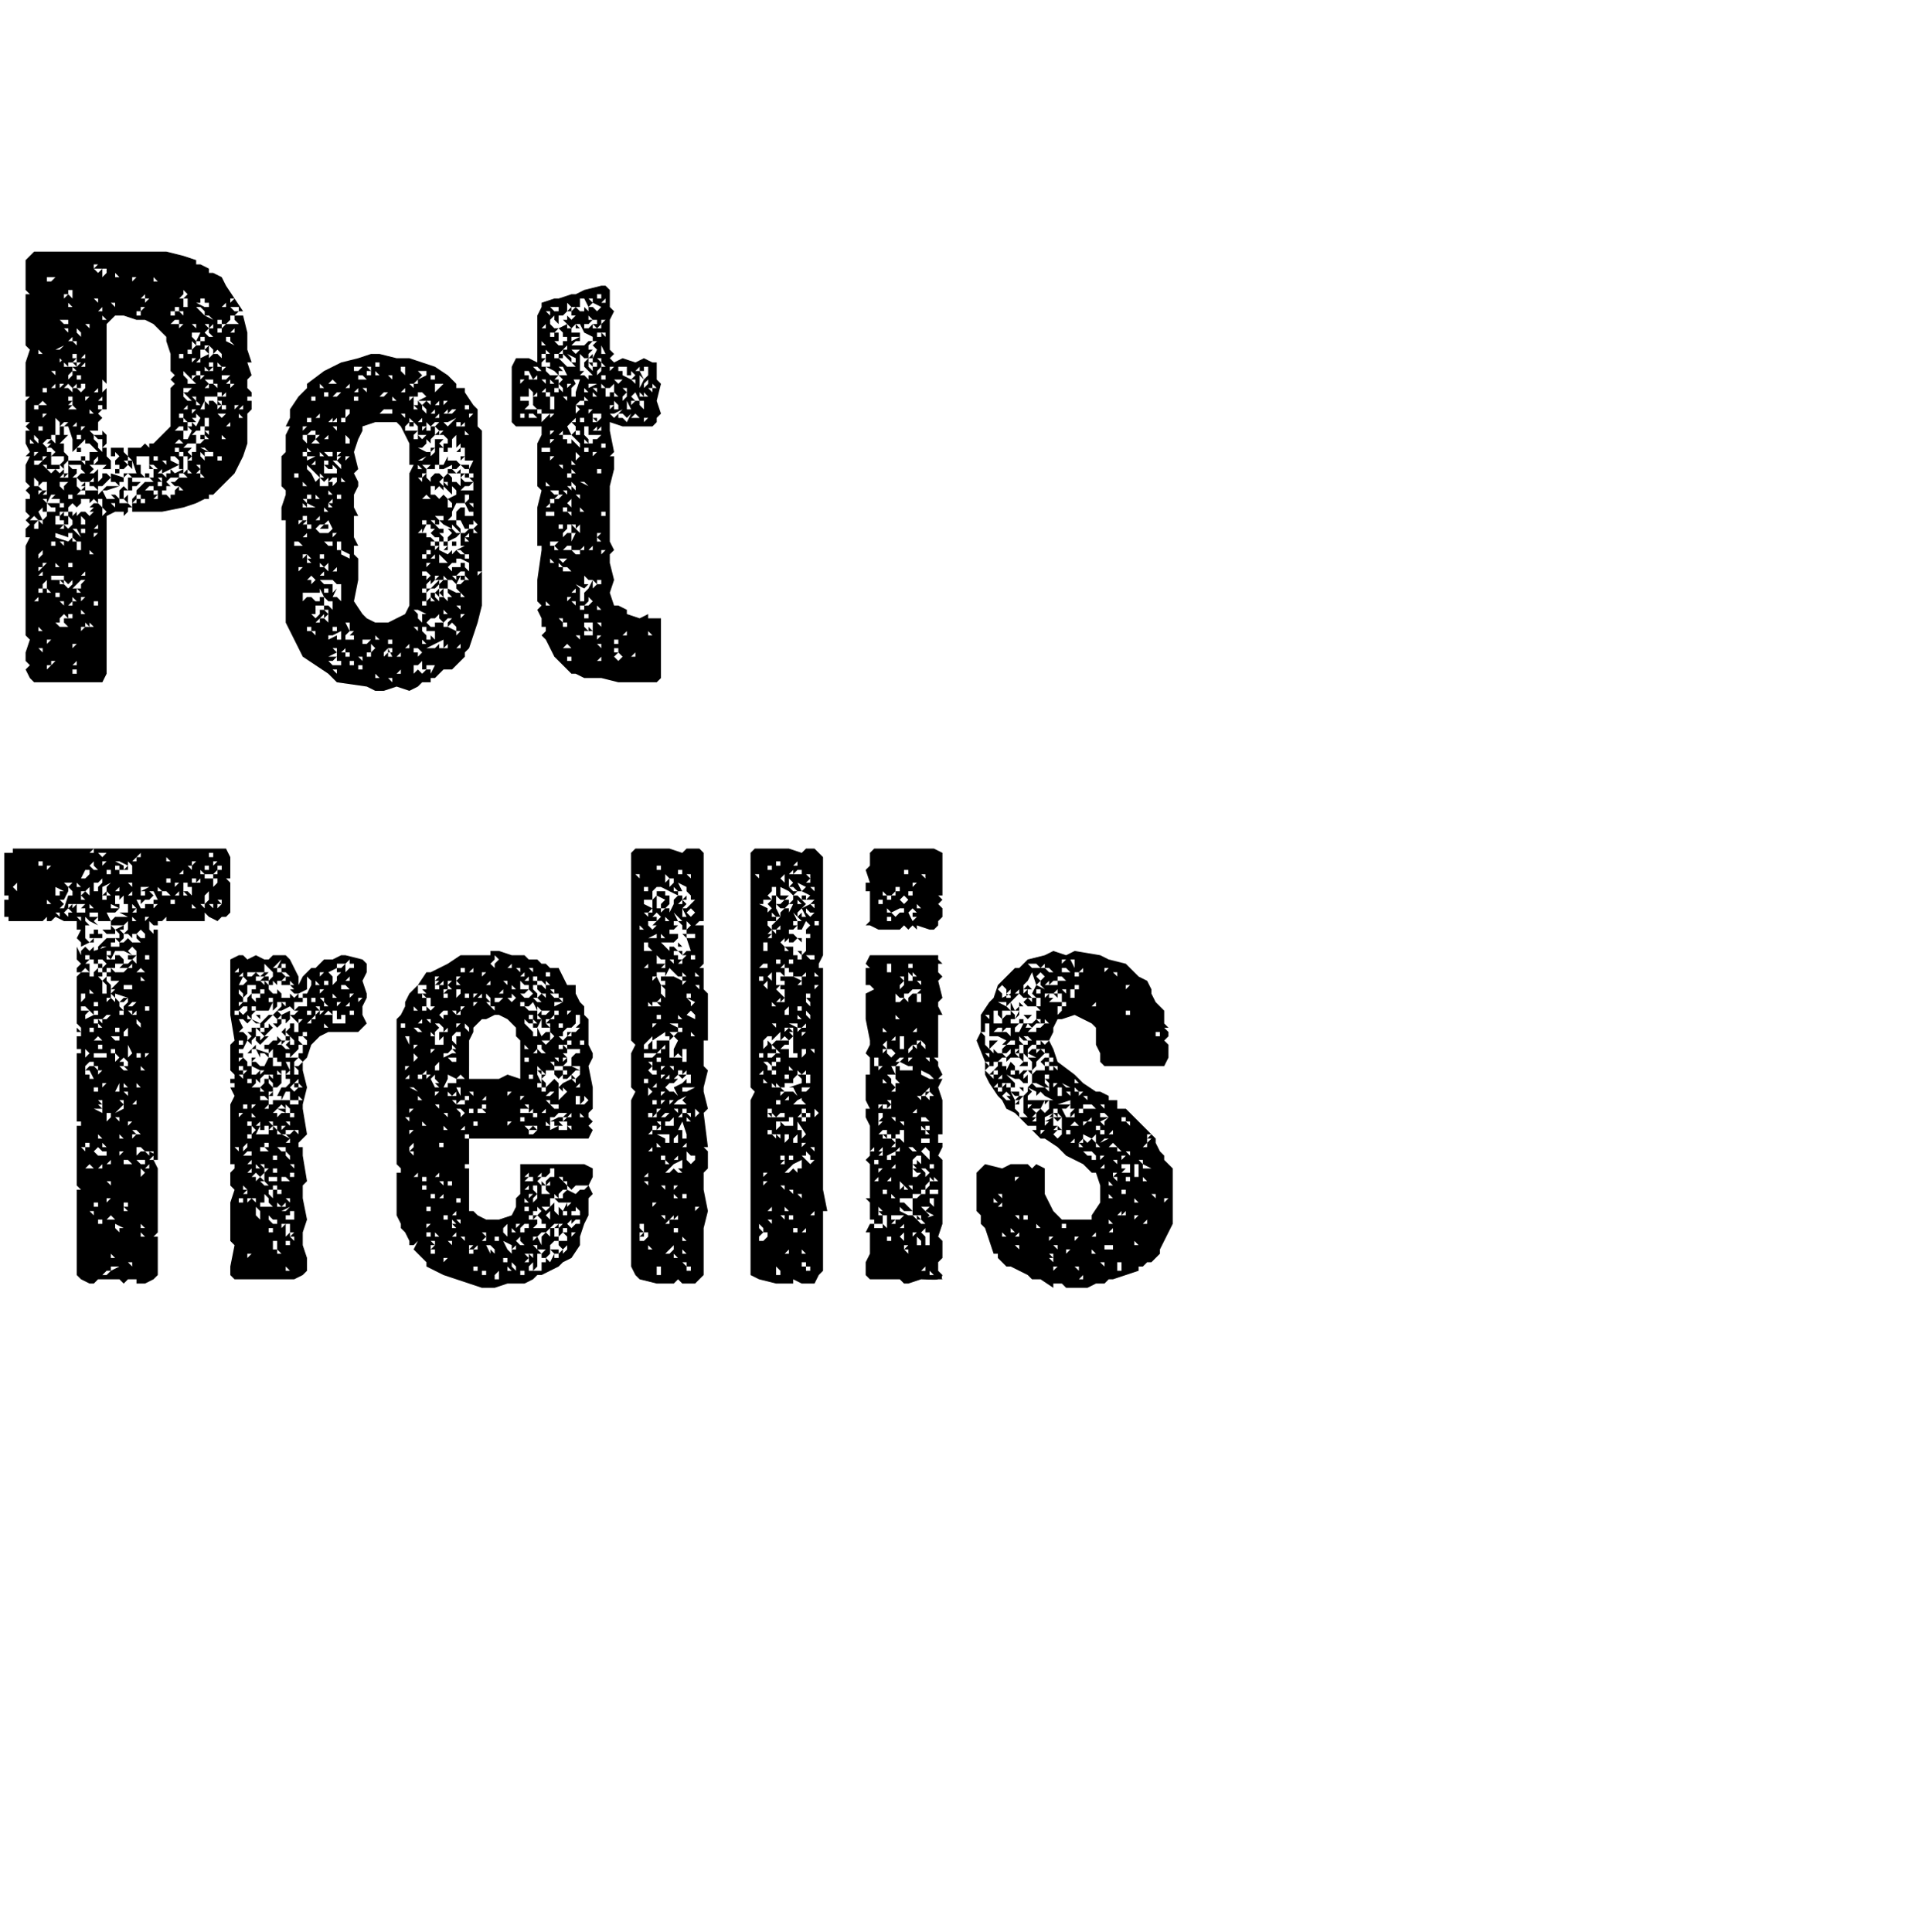
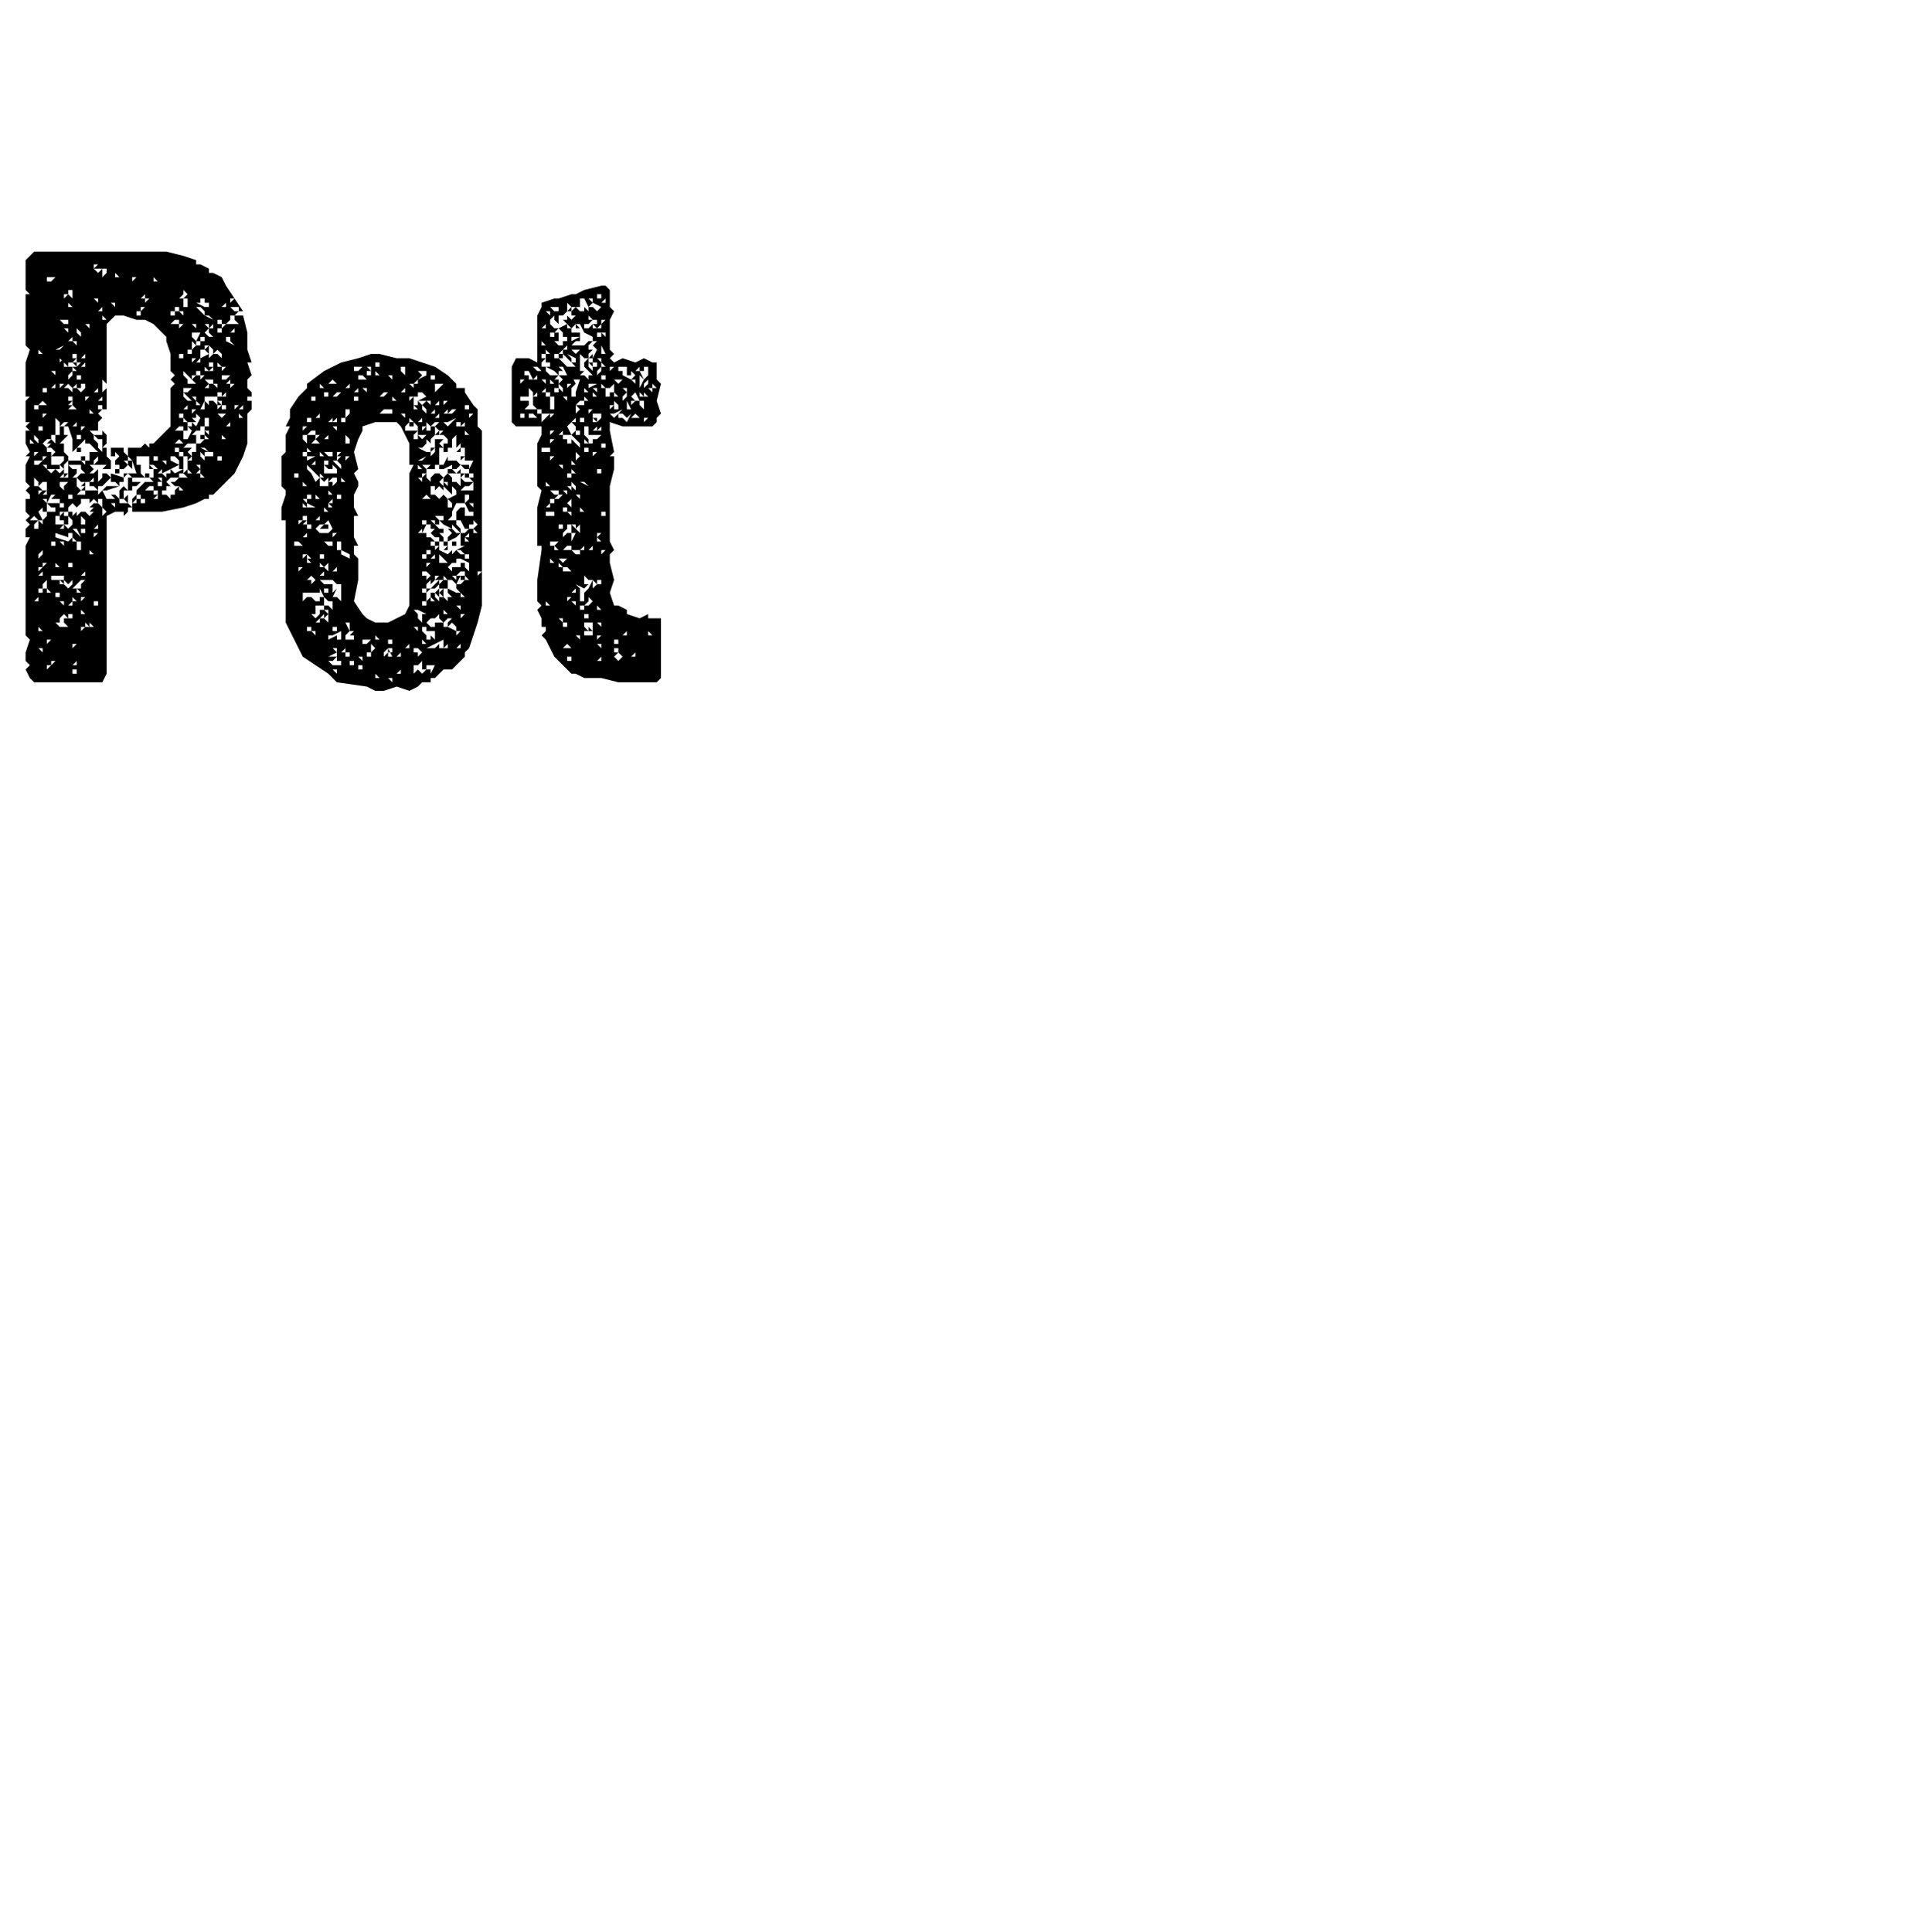
<svg xmlns="http://www.w3.org/2000/svg" version="1.1" width="45px" height="45.3px" viewBox="0 0 45 45.3">
  <desc>Pot Trellis</desc>
  <defs />
  <g id="Polygon147004">
-     <path d="m5.4 20.9v.5l-.1.1h-.1l-.1.1l-.2-.1l-.1-.1v.2h-.9v-.1l-.1.1h-.1v.1h-.1l-.1-.1v.2l.1.1v-.1h.1v5.3h-.1v-.1h-.1l.2.1v.1h-.1l.1.2v1.5l-.1.1h.1v.9l-.1.1l-.2.1h-.2v-.1h-.2l-.1.1l-.1-.1h-.5l-.1.1h-.1l-.2-.1l-.1-.1v-2h.1l-.1-.1v-1.4h.1v-.1h-.1v-1.6h.1v-.1h-.1v-.3h.1v-.1h-.1v-.1l.1.1v-.1l-.1-.1v-1.1l.1-.1h-.1v-.1l.1-.1l-.1-.1v-.3l.1.2v-.1l.1-.1l.1.1l.1-.1h.1l.1-.1l.1-.1h.3v-.1l-.1-.1v.1h-.2l-.1-.1h.2v-.1l.1.1l.2-.1h-.3v-.1l.1-.1h.3l-.2-.1h.2v-.2h-.1v-.2h.3h-.1v-.1L3 21h-.1l-.1.1v-.1h-.1v.2h.1v.1l-.2-.1v.1h.2l-.1.1h-.2l.1.2h-.3v-.1l-.1.1l.1.1h.1h-.1l-.2-.1l-.1-.1v-.1v.2h-.1v-.1h-.1l.1.1h.1l.1.1h-.1v.3l.1.1l.1-.1v.1h-.1l-.2.1v-.1l-.1-.1l.1-.2h-.1v-.2h-.3l-.2-.1l-.1.1h-.1v-.1l-.1.1h-.8v-.1h-.1v-.4h.1v-.1h-.1v-1h.2v-.1l-.1.1l.1-.1h5l.1.2v.5h-.1l.1.1v.2zm-5.1-.1h-.1h.1zm.1.1v-.2l-.1.1l.1.1zm.1.2h.1h-.1zm.2 0zm.3-.8v-.1h-.1v.1h.1zm0 .7v-.1v.1zm.1-.4v.1v-.1h-.1h.1zm0 .5v.1h.1l-.1-.1zm0-.7l.1-.1h-.1v.1zm.1.4h.1h-.1zm.1-.2l-.1-.1l.1.1zm0 .4h.1v-.1h.2l-.1.2h-.1l.1.1l-.1.1v.1v-.1h.1l.1-.3h.1v-.1h.1h-.2h.1l-.1-.1l.1-.1h-.2l.1.1v.1h-.1l-.2-.1v.2zm.1.5v-.1h-.1l.1.1zm.2 0v-.1h.1l-.1-.1l-.1.1l.1.1zm.1-.3h-.1v.1l.1-.1zm0 .3h.1h-.1zm0-.2l.1-.1h-.1v.1zm.1-.3zm0 .4h.1v-.2h-.1v.2zm0-.7v-.1h.2l.1-.1v-.1h-.1l-.1.2h-.1v.1zm.1.1l-.1-.1v.1h.1zm0 4.2v-.1v.1zm.1-2.1l-.1.1l.1-.1zm-.1 3.9v-.1v.1zm0-2.9v-.1v.1zm0-.2h.2l-.1-.1h-.1v.1zm0-2.7l.1-.1l.1.1h.1h-.1v-.1h.2v-.1l.1-.1v-.1l-.1.1h-.1v.2h-.1v-.1l-.1.1h-.1v.1zm0 3.4zm0-.9l.1-.1v-.1h-.1v.2zm0-2.2l.1-.1h-.1v.1zm0-.2h.1l-.1-.1v.1zm.1 4.4h-.1h.1zm0-3.4h-.1h.1zM2 27v-.1h-.1l.1.1zm.1-4.2v.1h.1v-.1l.1-.1v.1h.1v-.1l.1-.1l-.1-.1h-.1v.1h.1v.1h-.1v-.1h-.1v-.1h-.1l-.1.1h.1v.2l-.1-.1l-.1.1h.2zM2 21.4v-.1h-.1v.1h.1zm0-.7h.1h-.1l-.1.1l.1-.1zm0 6.2h.1v-.1h-.1v.1zm0-2.2v.1l.1-.1l-.1-.1v.1zm0 .5h.1v.1h.1l-.1-.2h-.1v.1zm0-.1l.1-.1h.1v-.1h-.1h.1h-.1L2 25v.1zm0-.7v-.1v.1zm0-.5l.2-.1h.1v-.1h-.1v.1l-.1-.1l-.1.1v.1zm0-1.4h.1v-.1h-.1v.1zM2 29zm0-8h.1h-.1zm.2 6.4l-.1-.1l-.1.1h.2zm-.1.4h-.1h.1zm0-7.5l.1.1h.1l-.1-.1v-.1l-.1.1l-.1.1l.1-.1zm0 9.3zm0-3.9v-.1v.1zm0-2.5v.1h.1l-.1-.1zm0-1.4h.2v.1h.1v.1h-.3v-.1h.1v-.1h-.1zm0 3.9zm0-1.5h.1v-.1h-.1v.1zm.2-2.7v-.1h-.2v.1h.2zm-.2-.2h.1l-.1-.1v.1zm.1-1.3v-.1l-.1.1h.1zm0 7.4h-.1h.1zm0 1.1v-.1h-.1l.1.1zm0-1.2h-.1h.1zm0-3.7h-.1h.1zm0-.2h-.1h.1zm0 5.6zm0-2.1zm0-.9v-.1v.1zm0-3.4v.1v-.1zm0-.3l.3-.1h-.1l-.1.1v-.1h-.1v.1zm0-1.6v-.1v.1zm0 4.9h.1v-.1h-.1v.1zm0-1.6v.1v-.1h.1v.1h.1l-.1-.1v-.1l.1.1v-.1h-.2v.1zm0 .8h.4h-.1v-.1h-.3v.1zm.1 3.5v-.1h-.1v.1h.1zm0-1.2h.2v-.1h-.1l-.1-.1l-.1.1l.1.1zm.1-1v-.2h-.1l.1.1h-.2l.2.1zm-.1-1.7h.1v.1h-.2h.1v.1h.1v-.2l-.1-.1v-.1v.1l-.1.1h.1zm-.1-.8h.1v-.1h-.1v.1zm.1 4.3h-.1h.1zm0-.6h-.1h.1zm0-2.2v.1l.1-.1v.1v-.1h-.1v-.1h-.1l.1.1zm0-4.2h.1h-.2h.1zm0 2.4v-.1v.1zm0 5.8v-.1v.1zm0-4.9v-.1v.1zm0 4.6zm0-.1h.1v-.2v.1h-.1v.1zm0-1.8zm.1-.2l-.1-.1v.1h.1zm-.1-.9l.1.1v-.1h-.1zm.1-2.8v.3h.1v-.3v.1l-.1-.1l.1-.1v.1l.1.1v.1l.1-.1l.1-.1h-.2v-.1h-.1v-.1h.1v.1v-.2l.1.1h.2l.1-.1h-.2l.1-.1h.1l.1-.1h-.1v-.1h.2l-.1.1l.1.1v-.3l-.1-.1l-.1.1l.1.1l-.2-.1h-.2l-.1.2l-.1-.1v.1h.3v-.1l.1.1v.1h-.2v.1h-.2v.1h-.1v.1h-.1l.1.1zm0 4.4v-.1l-.1.1h.1zm0-2.4h-.1h.1zm0-1.4h-.1h.1zm0-3.5l.1-.1h-.2l.1.1zm0 5.4v.1v-.1zm0-5.2l.1-.1h-.1v.1zm0 7.5zm0-.6zm0-.3h.1l-.1-.1v.1zm0-5.9l.1-.1v-.1l.1-.1l-.2.1v.2zm0 4.4v.1l.1-.1h-.1zm0-4.3h.1v-.1h-.1v.1zm.1 8.8l.1-.1h-.1l-.1.1h.1zm0-6l.1-.1h-.1l-.1.1h.1zm0-1.4zm0 5.5zm0-4.5l.1-.1h-.1v.1zm0-3h.1v-.1h-.1v.1zm0 6.7v-.1v.1zm0-1.7l.1-.1l-.1.1zm0-1.8h.1h-.1zm0 2.5v.1l.1-.1v-.1h-.1v.1zm0-4.5h.1h-.1zm0 7.2h.1h-.1zm0-.7l.1-.1h-.1v.1zm0-7.2h.1l-.1-.1v.1zm.2 7.6l-.1-.1l-.1.1h.2zm-.1-1.3v-.1l-.1.1h.1zm0-4.9v-.1h-.1v.1h.1zm0 5.4v-.1h-.1l.1.1zm0-5.6h.2v-.1h.1L3 22l.1.1h.2l-.1-.1v-.1l.1.1h.1v-.1l-.1-.1l-.1.1h-.1v.1l-.1-.1h-.1v.1l-.1.1l-.1-.1v.1h-.1v.1zm0-2.1v-.1v.1zm0 4.6h.1v-.1h-.1v.1zm0-1.3l.1.1v-.1l.1.1l.1-.1h.1l-.3-.1v.1l-.1-.1l.1-.1h-.1v.2zm0 6.4l.2-.1h-.2v.1zm0-2.2v-.1v.1zm0-.9h.1h-.1zm0-3v-.1v.1zm.1 5.8l-.1-.1v.1h.1zm-.1-.4h.2h-.2zm.1-3.5h-.1h.1zm0-1.2h.1v-.1h-.2l.1.1zm0-4.3h.1h-.2h.1zm0 8.3v-.1v.1zm0-.2v-.1v.1zm0-.4v-.1v.1zm0-.4zm0-.5h.1h-.1zm0-.8l.2-.1v-.1l-.1.1l-.1.1v-.1v.1zm0-.9h.1h-.1v-.1v.1zm0-.2v-.1v.1zm0-.2v.1l.1-.1l-.1-.1v.1zm0-.8v-.1v.1zm0-.4v-.1v.1zm0 5.2zm0-1.5h.1h-.1v-.1v.1zm.1.2h-.1h.1zm-.1-5.1h.1v.1h-.1v-.1zm0-2h.1v-.1h-.1v.1zm.1 8.5v-.1h.1l-.2-.1v.1l.1.1zm-.1-7.8h.1h-.1zm0-.2h.1v-.1l-.1.1zm.1 4.7h.1v.1v-.1h-.1v-.2l-.1.2h.1zm0-1.4v-.1h-.1v.1h.1zm0 2.3h-.1h.1zm0-.2v-.1h-.1l.1.1zm0-.5v.1v-.1l.1.1v-.1h.1h-.3h.1zm0-.5h.1v.2h.1l-.1-.1v-.2v.1h-.2h.1zm.1-5v.1h-.1v.1h.3v-.2l-.1-.1v.2h-.1l.1-.1l-.2-.1v-.1v.1h-.1l.2.1zm-.1 8v-.1v.1zm0-.2v-.1v.1zm0-1.7zm0-3zm0 6zm.1-5.7v-.2v.1l.1-.1v-.1l-.1.1h-.1v.1l.1.1zm-.1 3.6h.1h-.1zm0-2.3l.1.1h.1l-.1-.1h-.1zm0-.5h.1h-.1zm0-1.3zm0-1.4l.1.1l.1-.1h.1h-.1v-.2l-.1.1v.1h-.1zm.1 3.1h.1l-.1-.1l-.1.1h.1zm-.1-1.1h.1v-.1h-.1v.1zm0-.9zm.1 4.1h-.1v.1l.1-.1zm-.1-.3h.1l-.1-.1v.1zm.1-2.9h-.1h.1zm0-3.2h-.1h.1zm0 7.8h.1l-.1-.1v.1zm0-3.7v-.1v.1zm.2-1.5v-.1h-.2v.1h.2zm-.2 5.1h.1v-.1h-.1v.1zm0-7.4zm0 6.4h.2l-.1-.1h-.1v.1zm.1-1.6v-.1h-.1l.1.1zm-.1-1.4h.1v-.2l-.1.1v.1zm0-4.1h.1h-.1zM3 28h-.1h.1zm0-1.6h-.1h.1zM3 25v-.1h-.1v.1h.1zm0-1.3l.1.1v-.1h-.2h.1zm0 1.1l.1-.1l-.1-.2v.3zm0-2zm0-.6v-.1v.1zM3 26v-.1v.1zm0 .6l.1-.1l-.1.1zm0-1.4h.1h-.1zm.1 1.1h-.1v.1l.1-.1zm0-.5h-.1h.1zM3 23.3v-.1v.1zm0 5.6zm.2-.4h-.2h.2zm-.1-7.7l.1.1l-.1-.1v-.1h-.1l.1.1zm0 8.9v-.1h-.1l.1.1zm0-6.1l.1-.1h-.1l-.1.1h.1zm0-.9v-.1l-.1.1h.1zm0 4l.1-.1h-.1v.1zm0-.3zm0 2v-.1h.1h-.1v.1zm0-5.4zm0-1.7h.1l-.1-.1v.1zm0-1.2zm0 6.3h.1h-.1zm.1-.5v-.1l-.1.1h.1zm-.1-2.1h.1v-.1l-.1.1zm.1-2.2l-.1-.1v.1h.1zm-.1-1.4h.1v-.1l-.1.1zm.1 1.2v-.1l-.1.1h.1zm0 5.5v.2l.1-.1h.1l-.1-.1h-.2h.1zm0-.3h.1l-.1-.1h-.1l.1.1zm0 2.5v-.1v.1zm0-5.8zm0-2.8zm0-.1v-.1v.1zm0 8.9zm0-2.4v-.1v.1zm0-2.1h.1v-.1h-.1v.1zm0-.5v.1v-.1zm.1-3h.1v-.1h.2v-.1h.1l-.1-.2h-.1l.1.1l-.1.1h-.1l-.1.1v-.1h-.1l.1.2zm-.1 2.3zm0-.4v-.1v.1zm0-1.5v-.1v.1zm0-.1v-.1v.1zm0 6.8zm0-7.6v-.1v.1zm0 4.7h.1l-.1-.1v.1zm0-1.5l.1.1v-.1l-.1-.1v.1zm0-1.2h.1v.1v-.1h.1l-.1-.1l-.1.1zm0-1.5h.1h-.1zm.1-1.2v-.1l-.1.1h.1zm0 7.2h.1v-.1h-.2l.1.1zm0 2.1zm0-4v-.1v.1zm0 3.7h.1h-.1zm0-.1h.1l-.1-.1v.1zm0-1.4l.1-.1l-.1-.1v.2zm0-2.3zm0-1.1h.2h-.2v.1v-.1zm0 2.5zm0-2.3zm.1-1.4l-.1-.1v.1h.1zm-.1-.8v-.1v.1zm0-1.2h.1v-.1h-.1v.1zm.1 4.1l-.1-.1v.1h.1zm.1-4.3h-.2v.1l.2-.1zm-.1 8l-.1-.1v.1h.1zm0-7.2h-.1h.1zm0-.1h-.1h.1zm0 5.9h.1v-.1l-.1.1zm0-1.5v-.1v.1zm0-1.8v-.1v.1zm0-.8v-.1v.1zm0-3.1zm0 4.6l.1-.1h-.1v.1zm0-2.1v.1v-.1zm.1 4.4v-.1h-.1l.1.1zm-.1-5.5l.1-.1h-.1v.1zm.1 2.1v-.1h-.1v.1h.1zm0-1.2v-.1h-.1v.1h.1zm0 2.9v.1v-.1h.1h-.1zm0 4.3zm0-2.1zm0-3.3h.1h-.1zm.1 5.3h-.1h.1zm0-2.1h-.1h.1zm0-.3v-.1l-.1.1h.1zm0-2.3h-.1h.1zm0-4.8v.1v-.1h-.1h.1zm0 4.6v-.1v.1zm0-.2zm0-3zm0-.2l.1-.1h-.1v.1zm.1-.4h.1v.1h.2l-.1-.1h-.1l-.1-.1v.1zm0-.9zm.1 1.5h-.1h.1zm0-.1v-.1v.1zm0-1.2zm.1.3v-.1v.1zm0 .2h.1v-.1h-.1v.1zm.1-.1h-.1h.1zm0-.2h-.1h.1zm0-.2l-.1-.1v.1h.1zm0 1.1v.1v-.1zm0-.1h.1v-.1h-.1v.1zm.1-.4l.1-.1h-.1v.1zm0 .2h.1v-.1l-.1.1zm.1-.5h.1v-.1l-.1.1zm.1-.2h-.1h.1zm0 .7h.1l-.1-.1v.1zm0 .1v-.1v.1zm0-.5zm0 .3h.1l.1.1v-.2h-.1v-.1h-.1v.2zm0-.7zm0 1.3h.1h-.1zm.1-.4zm0-.5zm.1-.2h.1h-.1v-.1l.1-.1h-.1v.1h-.1l.1.1zm0 .3h.2v-.1l-.1.1v-.1h-.1v.1zm0 .4v-.1v.1zm0-.5v-.1v.1zm.1.7l-.1-.1v.1h.1zm0 .2zm0-.5zm.1-.7h-.1h.1zm-.1-.2h.1h-.1zm.1 1.3zm.1-.9l-.1-.1v.1h.1zm0 .8v-.1h-.1l.1.1zm0-.2v.1l.1-.1v-.2l-.1.1v.1h-.1h.1zm.1-.7v-.1h-.1v.1h.1zm-.1.2h.2v.2l.1-.1v-.1h-.1v-.1h-.2v.1zm.1-.2v.1v-.1zm0-.3h.1v-.1h-.1v.1zm0 1.1l.1.1v-.1h-.1zm.1.3h.1h-.1zm.1-1v-.1l-.1.1h.1zm0-.3h-.1v.1l.1-.1zm0 .9h-.1h.1zm0 .2l.1-.1h-.1v.1zm0-1.2v-.1v.1zm0 .3h.1v-.1h-.1v.1zm.1.8v-.1h-.1l.1.1zm0-.1v-.1v.1zm0 .3v-.1v.1zm.1 0h-.1h.1zm0-.1v-.1v.1zm0-.9zm1.2 5.1h-.1v.1h-.1v.1l.1-.1v.1h-.1v.2h.1v-.1h.2v-.1h-.1l.1-.2h.1l.1-.1h-.1h.1v-.1h-.1v-.2h-.1v.2h-.1h.1v.1l-.1.1zm-1.1.4l.1-.2l-.1-.2h.1v-.1h-.1v-.1h.1v-.1l-.1-.1v-.6l.1-.1l-.1-.6v-1.3l.2-.1h.1l.1.1l.2-.1l.2.1h.1l.1-.1h.3l.1.1l.1.2l.1.2v.2l.1-.2l.2-.2h.1l.1-.1l.1-.1h.2l.2-.1h.1l.4.1l.1.1v.2l-.1.2l.1.3v.1l-.1.2v.2l.1.2l-.1.1l-.1.1h-.7l-.2.1l-.2.2l-.1.3l-.1.1v.2l.1.4l-.1.4v.1l.1.6l-.1.1l-.1.1v.1h.1v.2l.1.6l-.1.1v.3l.1.5l-.1.3v.3l.1.3v.3l-.1.1l-.2.1H5.5l-.1-.1v-.2l.1-.5l-.1-.1v-.9l.1-.3l-.1-.1v-.3l.1-.1v-.1h-.1v-1.4zm.1-2.1h.1v-.1h-.1v.1zm.1 3.2v-.1h-.1l.1.1zm0-4.2v-.1l-.1.1h.1zm0 5.9h.1h-.1v-.1v.1zm0-3.9v.1l.1-.1h-.1zm0-1.5l.1.1v-.1l-.1-.1v.1zm0 4.8v.1h.1v-.1h-.1zm0-1.7v-.1v.1zm0-2.8l.1-.1h-.1v.1zm0 2.1zm0-1.3v-.1v.1zm0-.2h.1l.1.1v.1l-.1.2h-.1v.1h.1v.1l.1.1v.1h.1v-.1h.1l.1.1h.1l.1-.2l-.1-.1h-.1v.1l-.1-.2h-.1l.1-.1v.1l.3.1v.1h.1v-.1h-.1h.1v-.1h.1h-.2h.1l-.1.1v-.1h-.1v-.1h.1l.1-.1h.1v-.1l.1.1h.1v-.1l-.1-.1h-.1h.1l.1-.1v.1l.1-.1v-.1h.1v.2h.1v-.2l-.1-.1l-.1-.1v.1l-.1.1v-.1h-.1v-.1l-.1.1h.1v.1l-.1.1l-.1-.1h.1v-.1l-.1-.1l.1-.1l.1-.1v-.1h-.1v.1l-.1.1v-.2l-.1.2h-.3l-.1.1v.1l.2.1h-.1l-.1-.1l-.1.1l-.1-.1h-.1l.1.2v.1v-.1l-.1.1zm0 3.8v-.1v.1zm0-1.8l.1-.1h-.1v.1zm0-2.1v-.1v.1zm.1 1v-.1h-.1v.1h.1zm-.1-.6h.1v-.1h-.1v.1zm.1.8v-.1h-.1l.1.1zm-.1-1zm.1 4.6v-.1v.1h-.1h.1zm.1-2.6h-.2h.2zm-.1-2.5l.1-.1v-.1h-.1l-.1.1l.1.1zm0-.7l.1-.1l-.1-.1l-.1.2h.1zm0-.2v-.1l-.1.1h.1zm0 4.9zm0 .1h.1l-.1.1h.1v-.1l-.1-.1v.1zm0-1zm0-3v-.1v.1zm0 5.9v-.1v.1zm0-3.1zm0 2.8zm0-2.9v-.1v.1zm.1-3.9h.1h-.2h.1zm0 .7l.1-.1v.1l.1.1v-.1h-.1h.2v-.1h-.2v-.1h.1v-.1h-.1v-.1v.1h-.1v.2l-.1.1h.1zm-.1 2.3v-.1v.1zm0-.3h.1h-.1zm0-1.9h.1v-.1h-.1v.1zm.1 2.7h-.1h.1zm0-.2v-.1h-.1v.1h.1zm0-.2h-.1h.1zm0-.6h-.1h.1zm-.1 0l.1-.1h-.1v.1zm.1 1.9h.1v-.1h-.1l-.1.1h.1zm0-.2h.1h-.1v-.1l-.1.1v.1l.1-.1zm0-1.4zm0-1.6h.1l-.1-.1v.1zm0 2.9v.1v-.1zm.1-.4v-.1h-.1v.1h.1zm-.1-3.8h.1h-.1zm0 5.6l.1-.1h-.1v.1zm0-3.5l.1-.1v.1h-.1zm0 2.6h.1v-.1l-.1.1zm0-.1zm.2-3.1h.1v.1l-.1-.1v.2l-.1.1v.1l-.1-.1l.1-.1l-.1-.1h.1v-.1h-.1h.2zm-.2-1.2h.1l.1-.1h-.2v.1zm0 6.6l.1-.1h-.1v.1zm.1-.9h-.1h.1zm0-1.1v-.1l-.1.1h.1zm-.1-1.7h.1v.1v-.1h-.1zm0-.4h.1v-.1h-.1v.1zm.1 2.9h-.1h.1zm0-1.6v-.1h-.1v.1h.1zm0-.7h-.1h.1zm0-1.2h.1l-.1.1v-.1zm0 4.1l.1.1l-.1-.1zm0-.1v-.1v.1zm.1-2.6v-.1v.1l-.1-.1v.1h.1zm-.1-.5v-.1v.1zm0-2.7h.1h-.1v-.1v.1zm0 6.1v-.1v.1zm0-5.4h.1v-.1h-.1v.1zm0 6v-.1v.1zm.1-.5h-.1h.1zm-.1-.5v-.1v.1zm0-.2v-.1v.1zm.1-.9v.1l.1-.1l-.1-.1l-.1.1h.1zm0-1.1l-.1-.1v.1h.1zm-.1-.5l.1-.1h-.1v.1zm0-.9v.1h.1l.1-.1l-.2-.1v.1zm.1.4h.1l.1-.1v-.1h-.1v.1h-.1h.1l-.1-.1v.1l-.1.1h.1zm0 1.3h-.1h.1zm-.1-.2l.1-.1h-.1v.1zm.1 1.6v-.1h-.1l.1.1zm0-1.5v-.1v.1h-.1h.1zm0 1.7v.1l.1.1v-.2l-.1-.1v.1zm0-1h.1l-.1-.1h.1h-.1v.1zm0-1.7v-.1v.1zm.1.7v-.1l-.1.1h.1zM6 22.8v-.1v.1zm0 1h.1v-.1v.2l-.1-.1zm0 .5h.1v.1h-.1v-.1zm0-1.7h.1h-.1zm.1 4h.2v-.1h.1v-.2h-.1l.1.1l-.1.1v-.1h-.1v.1h-.1v-.1l-.1.2h.1zM6 23h.1l.1.1v-.1h-.1l.1-.1h-.2v.1zm.1-.1l.1-.1h.1l-.1.1h.1v.1l.1-.1v-.1l-.1-.1h-.1h.1l-.1-.1v.2h-.2l.1.1zm0 4h-.1h.1zm0-2.5l.1-.1l-.1-.1h.1v-.1h-.1v-.1l.2-.2h-.1h.2l-.1.1l-.1.1v.1h.1v-.1l.1.1l-.2.2h.1l-.2.2l-.1-.1h.1zm0 4.8v.1v-.1zm0-2.4zm0-1h.1v-.1h-.1v.1zm0 1.2h.2l-.1-.1h-.1v.1zm0 .7l.1.1h.1v-.1h.2v-.1h-.2v.2l-.1-.1v-.2l.1-.1h-.1v.1l-.1.1l.1.1h-.1zm0-.5l.1-.1l-.1.1zm0 1.1h.3l-.1-.1v-.1l-.1-.1v.2h-.1v.1zm.1-2h-.1h.1zm0-1.2h-.1v.1l.1-.1zm0 .5l-.1-.1v.1h.1zm-.1-2.3h.1v-.1h-.1v.1zm.1 5.5h-.1h.1zm0-1.4v-.1h-.1l.1.1zm.1-2.1v-.1h-.1l-.1.1h.2zm-.1 1.9v.1v-.1zm0-1.2v.1v-.1zm.1 2.5l-.1-.1l.1.1zm-.1.7v-.1v.1zm0 .2v-.1v.1zm.1-3.4v.1v-.2l-.1.1h.1zm-.1-2.5v-.1v.1zm.1 2.3l-.1-.1v.1h.1zm0 1.1v-.1h-.1v.1h.1zm0-.2v.1v-.1h-.1h.1zm0-3.6v-.1h-.1l.1.1zm0 5.7v-.1v.1zm0-3.4l.1.1v-.1l-.1-.1v.1zm0 1.9v-.1v.1zm0-3.7v-.1v.1zm0-.4v-.1v.1l.1.1v.1h-.1v-.1v.2h.1v-.2h.1v.1v-.2l.1.1v.1h.2v-.1l.1.1l.1-.1v.1h.1v-.1h.1l.1-.2v-.1l-.1-.1v.3l-.2.1h-.1l-.1-.1h.1l-.1-.1h.1l-.1-.1v.1h-.2v-.1h-.1v.1l-.1-.1h.1h-.1v.1h-.1v.1zm0 4.8l.1.1v-.2h-.1v.1zm.1.7h.1v-.1h-.1l-.1-.1v.1l.1.1zm-.1-1.1v-.1v.1zm0-1.4zm0 3.4zm0-6.9v-.1v.1zm0 6.2h.1v-.1h.1h-.2v.1zm.1-3.6v-.1h-.1l.1.1zm0-.3h-.1h.1zm0 2.1v-.1v.1zm0 2.2h.1v-.2h-.1v.2zm0-3.1zm0-1.1v-.1v.1zm0 1.6v-.1v.1zm.1-.6v.1l.1-.1h.1l-.2-.1h.2v.1h.1v-.1l-.1-.1v-.1v.2l-.1-.1l-.2.2h.1zm-.1-1.8v-.1v.1zm0-1.5v-.1v.1zm.1 6.9l-.1-.1l.1.1zm-.1-1.8h.1v-.1h-.1v.1zm0-.4h.1v-.1h-.1v.1zm0-2.5h.1v-.2h-.1h.1h-.1v.2zm0 2.2h.1v-.1h-.1v.1zm.1-.3h-.1h.1zm0-3.7l-.1.1l.1-.1zm0-.5l.1-.2l-.1.1l-.1.1h.1zm0 3.8v-.1h-.1l.1.1zm0 1.6h.1v-.2h-.1v.2zm0 .2h.1l-.1-.1v.1zm0 1.1h.1l-.1-.1v.1zm.1-2.4h.1v.1l.1.1v-.1l-.1-.1v-.1h-.2l.1.1zm-.1-1.8h.1l-.1-.1v.1zm.1-.2v-.1h-.1v.1h.1zm-.1 3h.1v.1h-.1v-.1zm0-5.2h.1v-.1h-.1v.1zm.1 6.2h-.1h.1zm0-2.4l-.1-.1v.1h.1zm0-2.1v-.1l-.1.1h.1zm0-.7l.2-.1v.1h.1l.1-.1h-.1l.1-.1h.2v-.2h-.1v.1h-.1v.1v-.1h-.1v.2l-.1-.1l-.2.1h-.1l.1.1zm0 4.1v-.2v.2zm0-.8v-.1v.1zm0-1.5v.1v-.1zm.1-2v-.1h-.1v-.1v.1l.1.1zm-.1 3.9v-.1v.1zm0-1.2v-.1v.1zm0-1.4v-.1v.1zm0-1.9h.1v-.1h.1l-.1-.1h-.1l.1.1l-.1.1zm.1 5.4l.1-.1l-.2.1h.1zm-.1-1.5v-.1v.1zm0-2.2zm.1 2.6h-.1h.1zm0-4.6v-.1h-.1v.1h.1zm-.1 6.1l.1-.1v.3l.1-.1v.1l.1.1v-.1h-.1l.1-.1h-.1v-.2h-.2v.1zm.2-2.1l-.1-.1h-.1l.2.1zM6.7 25l-.1-.1l.1.1zm0-.4h.1l-.1-.1l.1-.1v.1h.1v-.1h.1h-.1l-.1-.1v.1h-.1l-.1.1l.1.1zm0 3.7v-.1l-.1.1h.1zm0-.6h.1l-.1-.1h-.1v.1h.1zm0-1.3h-.1v.1l.1-.1zm0-.6h.1v-.2h-.1l-.1.2h.1zm0 2.7v-.1v.1zm0-1.7h.1v-.1l-.1.1zm.1-2v-.1v.1v-.1h-.1v.1h.1zm-.1 5h.1l-.1-.1v.1zm0-.6h.1v-.1h-.1v.1zm0-.6h.1v-.1h-.1v.1zm0-1.2h.1h-.1zm.1-1v-.1l.1.1l-.1-.1h-.1l.1.1zm0 1.8v-.1h-.1l.1.1zm0-1.6l.1-.1l.1.1v-.1h-.3v.1h.1zm-.1-1.4h.1v-.4v.1h-.1l.1.2l-.1.1zm0-.9h.1l-.1-.1v.1zm.1 4zm0-.2v-.1v.1zm0-4.9v.1v-.1zm0-.4v-.1v.1zm0 4.8h.1v-.1h-.1v.1zm0-5v.1v-.1zm.1 5.2h-.1h.1zm0-2.2l.1-.1h-.1v-.1l-.1.1l.1.1zm-.1 3h.1v-.2h-.1v.2zm.1-1.2v-.1h-.1l.1.1zm0-.3h-.1h.1zm0-.9v-.1h-.1v.1h.1zm-.1-1.4h.2v-.1h.1v-.2h.1v-.1l-.1-.1h.1v-.1h-.1v.1h-.1v.1l.1.1h-.1v.1l-.1.1l-.1.1zm.1 1.1h.1v-.1h-.2v.1h.1zm0 2.4v-.1v.1zm0-3v-.1v.1zm0-.4v.3h.1l.1-.1l-.1.1v-.1l-.1-.1h.1l.1-.1l-.1-.1l-.1.1zm0 4.6zm0-.3zm0-2.9v-.1v.1zm0 1.6h.1h-.1zm0-2.5h.1v.1h.1l-.1-.1v-.1l-.1.1zm.1 3.3v-.1v.1zm0-1.6zm0-3.7zM7 29zm0-3.2h.1l-.1-.1v.1zm0-2.6zm0 5.7zm0-5.1v-.1v.1zm0 .2l.1-.1h-.1v.1zm.1 5.6h-.1h.1zm0-5.9zm0-.5v-.1v.1zm.1.7h-.1h.1zm.1.2h-.1v-.1v.1h.1zm-.1-.3h.1v-.1h-.1v.1zm0 .6v-.1v.1zm.1-.4v-.1l-.1.1h.1zm.1-.4l.1.1h-.1v.1l-.1.1h.1v-.1l.1-.1v.1l.1-.1h-.1v-.1h-.2h.1zm-.1.5h.1h-.1zm0-.6h.1v-.1h-.1v.1zm.1-.3h-.1h.1zm0-.1h.1l-.1-.1v.1zm.1 1h-.1h.1zm0-.2v.1v-.1zm0-.6l.1-.1h-.1v.1zm0-.4l.1-.1h-.1v.1zm.1.6h-.1h.1v.1h.1l-.1-.1v-.1h-.1l.1.1zm0 .6h.1l-.1-.1v.1zm0-1h.1v-.1h.1v.1l.1-.1v-.1l.1-.1h-.1v-.1l-.2.1l.1.1v.1h-.2v.1zm.1.7h.1l-.1-.1l-.1.1h.1zm0-.5h-.1h.1zm0 .2v-.1v.1zm.1-.1h.1l-.1-.1v.1zm0 .5v.1h.1v-.2h-.1v.1zm.1-.1v-.1h-.1v.1h.1zm0-1.1h.1l.1-.1h-.2v.1zm0 1.3h.2v-.2h-.1v.1h-.1v.1zm0-.4l.1-.1h-.1v.1zm.1-.4h.2l-.1-.1v.1v-.2h.1v-.1l-.1.1v.1h-.1v.1zm.1-.3v-.1l.1-.1h-.1v.2zm0 .6zm.1.1v.2h.1v-.1h-.1v-.2l-.1.1h.1zm-.1-.9h.1v-.2l-.1.1v.1zm.1.7l.1-.1h-.1v.1zm0 .5h.1h-.1zm.1-1.2v-.1h-.1v.1h.1zm0 .4h-.1h.1zm0-.3zm.1.5h-.1h.1zm0 .5zm0-.1v-.1v.1zm0-.9v-.1v.1zm0 .7l.1-.1h-.1v.1zm0-.6h.1h-.1zm4.7 2.6zm-3.8.4v-2l.1-.1l.1-.2v-.1l.1-.2l.2-.2l.2-.3h.1l.2-.1l.2-.1l.3-.2h.7v-.1h.2l.3.1h.3l.1.1h.2l.1.1h.1l.1.1h.2l.1.2l.1.2h.2v.2l.1.2l.1.1v.2l.1.1v.6l.1.2v.1l-.1.2l.1.5v.5l-.1.1v.1l.1.1l-.1.1l.1.1l-.1.2H11v.6h-.1v.1h.1v1h.1l.1.1l.2.1h.3l.3-.1l.1-.2v-.2l.1-.1v-.7h1.5l.2.1v.2l-.1.2l.1.2l-.1.1v.4l-.1.2l-.1.3v.2l-.2.3l-.2.1l-.1.1l-.2.1l-.2.1h-.1l-.1.1l-.2.1h-.4l-.3.1h-.3l-.3-.1l-.3-.1l-.3-.1l-.2-.1l-.2-.1v-.1l-.1-.1l-.1-.1l-.1-.1l.1-.2l-.1.1h-.1v-.1l-.1-.2l-.1-.1v-.1l-.1-.2v-1h.1v-.1l-.1-.1v-1.4zm.1 0v-.1h.1h-.1v.1zm.1-1.8v-.1h-.1v.1h.1zm0 1l.1-.1h-.1v.1zm0 3.5zm.1-2.3v-.1h-.1l.1.1zm0-1v-.1l-.1.1h.1zm0-.8v-.2h-.1l.1.2zm0 2.8zm0-.7l.1-.1h-.1v.1zm0-.4v-.1v.1zm0-.1l.1-.1h-.1v.1zm0-2.1zm.1 3.1v-.1h-.1l.1.1zm-.1-.1l.1-.1v-.1l-.1.1v.1zm.2-1.4l-.1-.1h-.1l.2.1zm-.1-.7l.1-.1l-.1-.1v.2zm0 .2zm0-.5l.1-.1h-.1v.1zm.1 1.9l-.1-.1l.1.1zm0-1.2h-.1h.1zM9.7 28h.1h-.1zm.1-.4v-.1l-.1.1h.1zm0-3.4h.1l-.1-.1h-.1l.1.1zm0-.5l-.1-.1v.1h.1zm0 .4v-.1h.1v-.1l-.1.1v.1zm0 4.3v-.1v.1zm0-.1v-.1v.1zm0-2.4zm0-.7v.1h.1v-.1h.1v.1l.1-.1h-.1v-.1l-.1.1h-.1zm0 2.7v-.1v.1zm.1.2h-.1h.1zm0-2.3l-.1-.1v.1h.1zm-.1-2h.1h-.1zm.1-.5h.1l-.1-.1h.1v-.1h-.2v.2h.1zm0 5.6h-.1h.1zm0-1.3l-.1-.1l.1.1zm0-2.7h-.1h.1zm0 2.2v-.1v.1zm0-1v-.1v.1zm0-1.8zm0-.9h.1l-.1-.1v.1zm0 4.5h.1v-.1h-.1v.1zm.1-1.5l-.1-.1v.1h.1zm0 2.2h-.1h.1zm0-2.9h.1h-.2h.1zm0-2v-.1l.1.1l.1-.1h-.1v-.1h.2h-.2v-.1h-.1v.2h-.1v.1h.1zm0 1.1l-.1.1l.1-.1zm0 2.9v-.1h-.1v.1h.1zm0 .7v.1v-.1zm0-4.2zm0-.1v.1v-.1zm0 0v-.1h.1v-.1h-.1l.1.1h-.1v.1zm0 3.1zm0 1.8h.1v-.1h-.1v.1zm0-1.1zm.1-1.3h-.1h.1zm-.1 2.2l.1-.1h-.1v.1zm0-4.9zm.2-.1l-.2-.1l.2.1zm-.1 4.6v-.1h-.1v.1h.1zm0-4.2v.1h.1l-.1-.1h-.1h.1zm0 3.2zm0-1.9v-.1v.1zm0 3.8l.1-.1h-.1v.1zm0-3.7zm0-2.3h.1h-.1zm0 6.1h.1v-.1h-.1v.1zm0-4.3h.1h-.1zm0-.4l.1-.1h-.1v.1zm0 3.4h.1v-.1h-.1v.1zm.1-1.9h-.1h.1zm0-.7h.1l-.1-.1h.1l-.1-.1v-.1l-.1.1l.1.2zm0 3.7v-.1h-.1l.1.1zm-.1-.7h.1h-.1zm.1.3h-.1h.1zm0-2.7h-.1h.1zm.1-1.6h.1v.1v-.3l-.1.1v-.2h.2v-.1l-.1.1v-.1h.2h-.2l-.1-.1h-.1l.1.1l-.1.1v.3h.1zm-.1 1.2l.1-.1h.1h-.2v-.1v.2zm0-.7v.1h.1v-.2l-.1.1zm0-.2v-.1v.1zm.1 2.8v-.1l-.1.1h.1zm-.1-.5v-.1v.1zm.1-3.9v-.1h-.1v.1h.1zm-.1 1v-.1v.1zm0-1.1l.1-.1h-.1v.1zm0-.1l.1-.1h-.1v.1zm.1 6l-.1-.1v.1h.1zm-.1-2.3h.1h-.1zm0-.2h.1h-.1zm.1 2.8h-.1h.1zm0-3.3v-.1h-.1l.1.1zm0-2.2l.1.1v-.1h.1v-.1h-.1l-.1.1h-.1h.1zm.1-.4h.1v-.1h-.1v.1h-.2h.2zm-.1 5zm0-3v-.1v.1zm0-2.6zm0 3.3v-.1v.1zm0 .8h.1v-.1h-.1v.1zm.1 1.2v-.1l-.1.1h.1zm0-.3v-.1h-.1l.1.1zm0-4.7v-.1l-.1.1h.1zm0 2.9h-.1h.1zm0-.1v.1v-.1h-.1h.1zm0 2.4zm0-3.5l.2-.1h.1l-.1-.1l-.1.1h-.1v.1zm0 .2zm0-1.7l.1-.1h-.1v.1zm0-.4v-.1v.1zm.1 6.6h-.1v.1l.1-.1zm0-.9v-.1h-.1v.1h.1zm0-1.8h-.1h.1zm-.1-.3h.1l-.1-.1v.1zm.1-.3v-.1h-.1l.1.1zm0-.7v-.1h.2v-.1h.1v.1v-.1h.1l-.1-.1l-.1.1l-.2-.1v.1l-.1.2h.1zm0 .2h.1l-.1-.1v.1zm0-1.3v-.1v.1zm0-.5v.1v-.1zm0 3.1v-.1v.1zm0-4.3v-.1v.1zm0 6.4l.1.1v-.1h-.1zm0-.2zm0-1.5v-.1v.1zm0-1.4h.1h-.1zm0-1.4zm0 2.4v.1v-.1zm0-3.4zm.1-.4l-.1-.1v.1h.1zm-.1-.1l.1-.1h-.1v.1zm.1 4.7v-.1h-.1v.1h.1zm0-2l.1.1v-.1h-.2h.1zm0 .3h-.1h.1zm0-1.2v-.1v.1h.1v-.1h-.2l.1.1zm0 1.4v-.1v.1zm0 2.5h.1l-.1-.1v.1zm0-5.9v-.1v.1zm0 5.8h.1l-.1-.1v.1zm0-2v-.1v.1zm0-1.1v-.1v.1zm0-1h.1l-.1-.1v.1zm0-.2l.1.1v-.2h.1v-.1h-.1l-.1.1v-.1v.2zm0-.4v-.1v.1zm0 1.7h.1v-.1l-.1.1zm.1-1.9v-.1h-.1l.1.1zm0 4.7h.1h-.1v-.1l-.1.1h.1zm0-2.5h-.1h.1zm0 3v-.1l-.1.1h.1zm0-2.7h-.1h.1zm0 3.4v.1v-.2h.1h-.1v.1zm0-6.2v-.1l.1-.1v-.1h-.1v.3zm.1 5.2v-.1h-.1l.1.1zm-.1-5.6zm0 3.1h.1l.1-.1l-.1-.1h-.1l.1.1v.1h-.1zm0 3.3zm0-1.3h.1v-.1h-.1v.1zm.1-2.5v-.2h-.1l.1.2zm-.1-1.6l.1-.1h-.1v.1zm0-1.4h.1h-.1zm0 6.4h.1h-.1zm0-6h.1l-.1-.1v.1zm0-.1l.1-.1h-.1v.1zm0 3.4h.1h-.1zm.1-2.6v-.1l-.1.1h.1zm0 2.1h.1v-.1h.1v-.1h-.1v.1h-.1l-.1.1h.1zm0 3.5v-.1h.1h-.1v.1zm0-4.4zm0-1.3l.1-.1h-.1v.1zm0 .1h.1h-.1zm0-1h.1v-.1h-.1v.1zm.1 6.3v-.1h-.1l.1.1zm0-2.6v-.1l-.1.1h.1zm0-1h-.1h.1zm0-1.4l.1.1v-.1l-.1-.1v.1zm0-.6zm0 6.4v-.1v.1zm0-.2zm0-3h.1v-.1h-.1v.1zm0 2.5l.1-.1l-.1.1zm.1-5.8v-.1h-.1v.1h.1zm0 6.1zm0-.2v.1v-.1l.1-.1v.1v-.1h-.1v.1zm0-.5v-.1v.1zm0-2.8v.1h.1v-.1h-.1zm0-.4zm0-.6v.3h.7l.2-.1l.3.1v-.9l-.1-.1v-.2L12 24l-.1-.1l-.2-.1h-.1l-.2.1h-.1l-.1.1l-.1.1v.1l-.1.2v.6zm.1 4.4v-.1h-.1v.1h.1zm-.1.3h.1h-.1zm.1-3.5h-.1h.1zm0-.5v-.1h-.1l.1.1zm0-3.1h-.1h.1zm0 .4h-.1h.1zm0-.2v-.1l-.1.1h.1zm0 6.2zm0-5.2v-.1v.1zm0-.3zm0 6zm0-3.8zm0-2.2v.1l.1-.1h-.1zm0-.1l.1-.1h-.1v.1zm0 6.4h.1v-.1h-.1v.1zm0-.2v-.1v.1zm0-3.2h.1v-.1h-.1v.1zm.1-.8h-.1h.1zm0 3.7v-.1l-.1.1h.1zm0-6.4v-.1v.1zm0 6.2zm0-3h.2l-.1-.1h.1v-.1h-.1v.1h-.1v.1zm0-2.8v-.1v.1zm0-.2v-.1v.1zm0-.4zm0 6.2zm.1-5.5v-.1l-.1.1h.1zm0 6.5h.1v-.1h-.1v.1zm0-.3v-.1v.1zm0-.8v-.1v.1zm0-3.3v.1v-.1zm.1 3.6v-.1l-.1.1h.1zm-.1-6.2l.1-.1h-.1v.1zm.1 5.9h-.1h.1zm-.1-3h.1v-.1l-.1.1zm.1-2.5h-.1h.1zm0 5.7v-.1h-.1l.1.1zm0-5.5l.1.1v-.1h-.1l-.1.1l.1-.1zm.1 5.9v-.1l.1.1v-.1l-.1-.1h-.1l.1.2zm-.1-2.8v-.1v.1zm0 2.9v-.1v.1zm0 .4l.1-.1l-.1.1zm.1-6.4v-.1l-.1-.1v.1l.1.1zm0 5.3h-.1h.1zm0-5.7v-.1l-.1.1h.1zm0 6.9v-.1v.1zm0-.5zm.1-3.9h-.1h.1zm-.1-.1h.1h-.1zm0 4.2zm.1-7v-.1l.1-.1h-.1l-.1.1l.1.1zm-.1.9l.1.1v-.1h-.1zm0 2.6h.1h-.1zm.1-3.4h-.1h.1zm0 6.1h.1h-.1v-.1v.1zm0-5.6zm0-.8h.1l-.1-.1v.1zm.1 7.5v-.2l-.1.1v.1h.1zm-.1-4.1zm0-.2zm.1-2.2l.1-.1h-.2v.1h.1zm-.1-.6zm0 3.6h.1h-.1zm.1 2.6v-.1h-.1v.1h.1zm0 .4v-.1v.1zm0-6.3zm0 6.1v-.1v.1zm0-3zm0-.2v-.1v.1zm0-.6zm0 4.1zm0-6.3h.1v-.1l-.1.1zm.1-.6l-.1.1l.1-.1zm0 7.2v-.1v.1zm0-1l.1.1v-.3l-.1.1v.1zm0-3.1zm0 3.8h.1v-.1h.1h-.2v.1zm0-6.6l.1.1v-.1h-.1v-.1v.1zm.1 6.3l.1.1v-.1h.1v-.1l-.1.1v-.1l-.2-.1l.1.2zm0-5.8v-.1v.1zm0 2.9l.1-.1h-.1v.1zm0-.5v-.1v.1zm.1-3.2v-.1l-.1.1h.1zm-.1 7.1h.1v.1v-.1l-.1-.1v.1zm0-3.6h.1h-.1zm0-2.9h.1h-.1zm.1-.3h-.1h.1zm0 2.6h-.1v.1l.1-.1zm0-1.9h-.1h.1zm0-.2h.1v.1v-.1h-.1l.1-.1l-.1-.1v.2v-.1h-.1l.1.1h-.1h.1zm-.1-.6h.1h-.1zM12 26h-.1h.1zm0 3.7l.1.1v-.1l-.1-.1v.1zm0-7.2zm0 4v-.1v.1zm0 2.5zm0-.1h.2h-.1l-.1-.1v.1zm.1-3.1h-.1h.1zm-.1-2.1v-.1v.1zm.1-.5l-.1-.1v.1h.1zm0 5.6l.1-.1h-.1v.1zm.1.4h.1v.1v-.1l-.1-.1v-.1l-.1.1l.1.1zm-.1-.6h.1h-.1zm.1-3.2h-.1h.1zm-.1-2.1h.1h-.1zm.1-.5h-.1h.1zm0 .2h-.1h.1zm0-.2v-.1h-.1l.1.1zm0 1.1v-.1v.1zm0 5.9v.1h.1v-.1h-.1v.1v-.1zm0-6.6h.2v-.1h-.1v-.1v.1l-.1-.1v.2zm0 2.7v-.1v.1zm0-2.3h.1v-.1h-.1v.1zm0-.2zm0 5.5h.1v-.1h.1v-.1v.1v-.1h-.1v-.1v.1l-.1.1h.1h-.1v.1zm0-.4h.1h-.1zm0-.1v-.1v.1zm0-2.1h.1v-.1h-.1v.1zm.1-2.9h.1l.1-.1l-.1-.1h.1l.1.1v.1h-.1l.1.1h.1l-.1-.1l.1-.1l.1.1v-.1h-.1l-.1-.1l.1-.1l.1.1v-.1l-.1-.1h-.1v.1h.1v.1h-.1v-.1h-.1v.1h-.1l-.1.1h-.1l.1.1zm0 6.2h-.1h.1zm0-3.5h.1v-.1h-.2v.1h.1zm-.1-.3l.1-.1h-.1v.1zm.1-2.9v-.1l-.1.1h.1zm0 6.6v-.1v.1zm0-3.1l.1.1l.1-.1h-.2zm0-.8v-.1v.1zm0 2.6h.1l-.1-.1v.1zm0-4.2l.2.2v.1h.1v-.2l.1.2l.1-.1h.1v-.1h-.2v-.1h.1l.1.1v-.1h-.1l.1-.1h-.2l-.1.2h-.1v-.1h.1l-.1-.1v.1h-.1l-.1-.1v.1zm.1.9v-.1h-.1v.1h.1zm-.1-.3h.1l-.1-.1v.1zm.1 5v-.2l.1.1v-.1h-.2l.1.1l-.1.1h.1zm-.1-6.6h.1v-.1l-.1.1zm.1 5.9h-.1h.1zm0-1.2h.1v-.1h-.1v-.1l-.1.1h.1l-.1.1h.1zm0-1.7v-.1h-.1l.1.1zm0-1.8h-.1h.1zm-.1-.6l.1.1h.2v.1l.1-.1v.1h.1l.1-.1h.1h-.3l-.1-.1v.1l-.1-.2l-.1.1h-.1zm.1-.1h-.1h.1zm0 4.9v-.1h-.1v.1h.1zm0-.5v-.1l-.1.1h.1zm0-1.7h-.1h.1zm0 1.9l.1-.1h-.1v.1zm0-2.6v-.1v.1zm0 3.7v.1v-.2l.1-.1l-.1.1v.1zm0-.2zm0-3.9zm0 3.5h.2v.1l-.1.1v.1h.1h-.1v-.1h.3v-.1h-.1v-.1l-.1-.1l.1-.1l-.1-.1v.1h-.1v.1h.1l-.1.1v-.1h-.1v.1zm0-2h.1l.1-.1h-.2v.1zm0-1.3h.1v-.1h-.1v.1zm0-1v-.1v.1zm0 5.5h.1v-.1h.1h-.1v-.1l-.1.1v.1zm.1-5.9v-.1h-.1v.1h.1zm-.1-1h.1h-.1zm.1-.1v-.1h-.1l.1.1zm0 3.3v-.1l-.1.1h.1zm0 3.3v-.1v.1zm0-1.2v.1v-.1h.1h-.1l.1-.1v.1v-.4h-.1v.1l.1.1l-.1.1v.1zm0-2.7zm0 3.6l.1-.1h-.1v.1zm0-.8zm0-2.1h.1v-.1h-.1v.1zm.1-.4h-.1h.1zm-.1-2.8h.1v-.1h-.1v.1zm.1 6.3v.1v-.1l.1.1l.1-.1h-.2v-.1h.1v-.2l.1-.1h-.1l-.1.1l.1.2h-.2l.1.1zm-.1-4.5zm0 4.7h.1h-.1zm.1-5.2h-.1h.1zm0 5.5h.1v-.2h.1v-.1l.1.1l.1-.2v.1h.1v-.1h-.1l-.1-.1v.1l-.1.1h-.1v-.1h-.1v.3h-.1h.1l-.1.1h.1zm0-3.3v-.1h-.1l.1.1zm0-1.8v-.1l-.1.1h.1zm0 1.4v-.1v.1zm0-1.1zm0-.4l.1.1h.1l-.1-.1l.1-.1l-.1.1v-.1h-.1v.1zm0 1zm.1-.2h-.1v.1h.1v-.2l.1.1v.1h-.1v.1h.2h-.1v-.1l.1-.1l.1-.1l.1.1v.1l.1-.1l.1.1l-.1-.1l.2-.1v-.1l-.1.1h-.1v-.1l-.1.1h.1v.1v-.1h-.1l-.1-.1h-.2h.2v-.1h.2v.1h.1v-.1h-.1v-.1h-.2v.1h-.2v.1l-.1-.1v.1l-.1-.1h.1l-.1-.1v.2l.1.2zm-.1-1.5h.1l-.1-.1v.1zm.1 3.9v-.1l.1.1v-.1l.1-.1h.1v-.2h-.1v.1l-.1.1h-.1l-.1.1l.1.1zm0-.2v-.1l-.1.1h.1zm0-2.6h-.1h.1zm0 2.9v.1h.1v-.1v.1h.1l-.1-.1v-.1h.1v-.1l-.1.1h-.1v.1zm0-1.7zm.1-1.7l.1-.1h-.2l.1.1zm-.1.3v-.1v.1zm0-.9h.1v.1h-.1v-.1zm0 1.3h.1l-.1.1v-.1zm0-.3h.1h-.1v-.1v.1zm0 1.5zm.1-.3v.1v-.2l-.1.1h.1zm0 2.3l.1-.1h-.2l.1.1zm0-2.1zm0-.5l.1.1v-.1h-.1zm0-.8zm0 .3h.1h-.1zm0 3.5zm0-.2h.1h-.1zm0-2.2h.1l-.1-.1v.1zm0-1.6v-.1v.1zm0-1.3zm0 5l.1.1v-.2l-.1.1zm.1-5.4l-.1-.1v.1h.1zm-.1-.2h.1v-.1h-.1v.1zm.1 6.1v-.2h.1v.2h.1v.1h.2v-.1l-.1-.1l-.1.1v-.2l.1-.1h-.2l-.1.1l-.1.1l.1.1zm0-2.7h-.1h.1zm0-.6l.1-.1h-.1l-.1.1h.1zm0 3.5v.1h.2v.1l.1-.1v.1l.1-.1v-.1l-.1.1l-.1-.1v-.1h-.1l-.1.1v-.1v.1zm0-4.2v-.1v.1zm0-1.5v-.1v.1zm0-.5zm.1 5.2v.2l.1.1v-.2l.1.1l.1-.2h-.2l-.1-.1h.2v-.1l.1-.1h-.1l-.1.1v.1L13 28v-.1v.2h-.1v.2l.1-.1zm0-3.9l-.1-.1v.2l.1-.1zm-.1-.9zm0 0v-.1v.1zm0 5.7zm0-2.7h.1v-.1h-.1l.2-.1h.1v.1h-.1l.1.1h-.3v.1l.2-.1v.1h.2v-.2h-.1l.1-.1h-.1l.1-.1v-.2v.2h-.1l-.1-.1v-.1h-.2l.1.1v.1v-.1h.1l.1.1h-.1l-.1.1h-.1v.2zm.1-1.6l.1.1v-.1h-.2h.1zm-.1-.1zm.1.3v-.1h-.1l.1.1zm0-.9h-.1h.1zm0-.2v-.1l-.1.1h.1zm0-.5h.1v-.1h-.1v-.1h-.1l.1.1h-.1l.1.1zm0-.4v.2v-.2zm0 .6l.2-.1h-.2v.1zm0 4.9zm.1-4.7v-.1h-.1v.1h.1zm-.1 5l.1-.1v.1h-.1zm0-1.3h.1v-.1v.1h-.1zm0-1.5v.1v-.1zm0-1.2v-.1h.1h-.1v.1zm.1-.7h.1v-.1h-.1v.1h-.1h.1zm0-.7h-.1h.1zm0 4.4zm0-1.2v-.1v.1zm.1-.9l.1-.1l-.1-.1v.1l-.1-.1v.3l.1-.1zm-.1-1.1h.1v-.1h-.1v.1zm.1-.2l.1-.1h.1v-.1h.1l.1-.1h-.1l.1-.1h-.1l-.1.1h-.1l-.1.1v.1h-.1l.1.1zm0 4.2v-.1v.1h-.1h.1zm0-.9v-.1h-.1l.1.1zm0-3.8h-.1h.1zm0-.4v-.1v.1v-.1h-.1l.1.1zm0 4.1v-.1v.1zm0-3.8v-.1v.1zm.1 4v-.1h-.1l.1.1zm-.1-2.9l.1-.1v.1l-.1.1h.2v-.2h.1h-.1l.1-.1h.1v-.1h-.3v-.1h.1v-.1h-.1v.1h-.1l.1.1v.1h-.1l.1.1h-.1v.1zm0-1.3v-.1v.1zm0 5.3h.1v-.1h-.1v.1zm0-.4h.1v-.1h-.1v.1zm.1-.2zm0-.6v-.1v.1zm0 1l.1.1l.1-.1h.1v-.1h-.1l-.1.1v-.1l-.1.1zm0-.6v-.1v.1zm0-2.4zm0-1.5h.1l-.1.1v-.1zm.1-.6h-.1h.1zm.1 4.4l.1-.1h.1v-.1h-.2l-.1.1l-.1-.1v.1l.2.1zm-.2-4.2l.1-.1h-.1v.1zm.1 2h-.1h.1zm0 3.3h-.1h.1zm0-.9h-.1v.1l.1-.1zm0-1.7v-.1h-.1l.1.1zm0-.3v-.1l-.1.1h.1zm0-.5zm0-2.3zm0 .5v-.1v.1zm0 5.1l.1-.1h-.1v.1zm.1-.5h.1v-.1l-.1-.1v.1h-.1v.1h.1zm-.1-.8h.1h-.1zm0-3zm.1 1.4h-.1h.1zm0 .2h-.1h.1zm0-.9v-.1l.1-.1v-.2h-.2l.2.1h-.1l-.1.1l.1.1h-.1l.1.1zm0-1.9h-.1h.1zm0 4.6v-.1v.1zm0-2.5v-.1v.1zm0 2v-.1v.1zm0-3.3zm0-.4v.1h.1v-.2h-.1v.1zm0 2h.2l.1-.1l-.1-.1v.1l-.1.1v-.2h-.1v.2zm0-1.1v-.1v.1zm.1 1.7h-.1h.1zm-.1-1h.1v-.1l-.1.1zm.1.7h.1l-.1-.1v.1zm0 2.1v-.1v.1zm0-.7zm0-1.5v-.1v.1zm0-.6zm.1 2h-.1h.1zm-.1-3h.1v-.1h-.1v.1zm.1 3.5h-.1h.1zm0-1.6h-.1h.1zm0-1.6h-.1h.1zm0 3.7v-.1v.1zm0-4.4zm0 3.7v.1l.1-.1h-.1zm0-.1v-.1v.1zm1.9-5.6v-.1v.1h-.1l.1.1l.1.1v-.1h.1l.1.1h.1v.1l.1-.1h.1l-.1-.3h.2v-.1h-.2v-.1l.1-.1l-.1-.1v.2h-.1v-.1l-.1-.1h.1l-.1-.1l-.1-.1l.1.2h-.1v.1h.1l-.1.1h-.1v.1h.2v.1l-.1.1h-.1v-.1v.1h-.1zm-.8 7.2v-3.5l.1-.2l-.1-.1v-.8l.1-.2l-.1-.1V20l.1-.1h.8l.3.1l.1-.1h.3l.1.1v2.6l-.1.1h.1v.5l.1.1v1.1h-.1v.6l.1.1l-.1.4v.1l.1.4l-.1.1l.1.8h-.1l.1.1v.4l-.1.1v.4l.1.5l-.1.4v1.1l-.2.2h-.3l-.1-.1l-.1.1h-.4L15 30l-.1-.1l-.1-.2v-.4zm.1-4.1zm0 3.6zm0-4.1h.1h-.1zm.1-3.4h-.1h.1zm0-.7h.1h-.1v-.1h-.1l.1.1zm0 .8h.1l.1.1v-.1h-.2zm0 .5zm0 7.2h.1l.1-.1v-.1h-.1v.1h-.1l.1-.1h-.1v.2zm0-3.7zm0-1.3h.1h-.1zm0-2.3h.1l-.1-.1v.1zm0 7l.1.1v-.2h-.1v.1zm0-1.2v-.1v.1zm0-.3v-.1v.1zm.1 2.4h-.1h.1zm0-4.5h.1h-.1v-.1v.1zm0-.4h.1v-.1h-.1v.1zm0-.9zm0-.9v-.1v.1zm0-.3h.1v-.1l-.1.1zm.2-1.4l-.1.1h.1v-.3l.1-.1v.3h.1v.2l-.1-.1l-.1.1h.1v.1h-.2v.1h.1h-.1l.1.1l.1-.1h-.1l.1-.1l.1-.1v-.1l.1-.1h-.1v-.1l.1-.1l-.2-.1v-.1h.1v-.1h-.1l-.1.1v.2h-.2v.1l.2.1zm-.2 5.3v-.1v.1zm0-5zm0-1.1v-.1v.1zm0 4.9h.2h-.1v-.1h-.1v.1zm0-1.3zm.1-3.5h-.1h.1zm0-.3h-.1h.1zm-.1 6.1h.1h-.1zm0-1.8h.1v-.1l.1-.1v.2h.1v-.2h.3v-.1h-.1l-.1.1l.1-.1v-.1l-.3.2v-.1l-.1.1l-.1.1v.1zm.1-2.3h.1l-.1-.1v-.1h-.1v.2h.1zm0 5.3v-.1l-.1.1h.1zm-.1-.3l.1.1l-.1-.1zm.1-1.8h-.1h.1zm0-4.6v-.1h-.1v.1h.1zm0 6.9v-.1h-.1l.1.1zm0-7.1h-.1h.1zm0 3v-.1v.1zm0-3.3zm.1 4.6l-.1.1l.1.1v-.3h-.1l.1.1zm-.1-1.8v.1v-.3v.2zm0-1.2h.2v-.1l-.2.1zm.1 3.6l-.1-.1v.2l.1-.1zm-.1-2h.1l-.1-.1l.1-.1l-.1.1v.1zm0 5.7h.1l-.1-.1v.1zm.1-2.3v-.1l-.1.1h.1zm-.1-.8h.1v-.1h-.1v.1zm.1-1.4l.1-.1h.1v-.1l-.1.1h-.2v.1h.1zm0-1.5v.1v-.1h-.1h.1zm0 3.3v-.1l-.1.1h.1zm0 2.1v-.1v.1zm0-.3v-.1v.1zm0-2.3v-.1v.1zm0-3.1l.1-.1l.1.2h.1v-.1h-.1v-.1h.1v-.2v.1h-.2v.1h-.1v-.1v.2zm0-2.7v.1v-.1zm0 1.6v-.1v.1zm0 6.4l.1-.1h-.1v.1zm.1-3.1v-.1h-.1v.1h.1zm-.1-.9v-.1v.1zm0-.9h.1h-.1zm.1 2.5v-.1h-.1v.1h.1zm0-.4v-.1l-.1.1h.1zm-.1-1.6zm.1 2.6v-.1h-.1v.1h.1zm0 1h-.1h.1zm0-1.3v-.1l-.1.1h.1zm.1-2.6l-.1-.1h-.1v.1h.2zm-.1-3h-.1h.1zm0 3.4v.1v-.1h-.1v.1l.1-.1zm0 4.3zm0-1.6v-.1v.1zm0-1.7v-.1v.1zm0-3.1v.1v-.1zm0 0v-.1v.1zm0 7.2v-.1v.1zm.1-2.2l-.1-.1v.1h.1zm-.1 2.6zm0-1.6zm0-4h.1v-.1h-.1v.1zm0-1.3h.2v-.1h-.1l-.1-.1v.2zm0 6.3v-.1v.1zm.1-2.5l-.1.1h.1v-.2h.1v.1h.2v-.2l-.1.1h-.3l.1.1zm-.1-.4v.1l.1-.1h-.1zm0-1.1h.1v-.1h-.1v.1zm.1-2.7h-.1h.1zm-.1-.1zm0-1.7h.1v-.1h-.1v.1zm0 6.2l.2.1v-.1h-.2zm.1 3.3v-.2h-.1v.2h.1zm0-6.4v-.1l-.1.1h.1zm0 5.3v-.1v.1zm0-2.6v-.1v.1h.1l.1-.1h-.1l-.1.1zm0-.3l.1-.1h-.1v.1zm0-.4v-.1v.1zm0-.1v-.1v.1zm0-3.6v-.1v.1zm0-1.1zm0 2.6l.1.1v.1v-.2h.2h-.2v-.1l-.1-.1v.2zm0-3v-.1v.1zm0 5l.1-.1h-.1v.1zm0-.2l.1-.1h-.1v.1zm0-5.1zm0 9zm.1-7l-.1-.1v.1h.1zm0-1.1v.1h.1v.2l-.1.1h.1v.1l.1-.2v-.1l.1-.1h.1v.1l.1-.1v.1h-.1l.1.1l-.1.1h.1l.1-.1l.1-.1h-.1v-.1l-.1-.1v-.1l-.2-.1l.1.2h-.1l-.1-.1v.1h.1v.1l-.2-.1l-.2-.1v.1h.1zm0 6.3v-.1h-.1v.1h.1zm-.1-1.5l.1-.1h-.1v.1zm.1 3.6h-.1h.1zm0-.7v-.1h-.1l.1.1zm0-.7v-.1h-.1l.1.1zm0-3.3v-.1l-.1.1h.1zm0-1.9v-.1l-.1.1h.1zm0 3.2zm0 3.3zm0-1.8zm0-.1h.1l-.1-.1v.1zm.1-1.7h.1l.1.1l-.1-.2h-.1h.1l.2-.1l.1-.1v-.1l-.1.1l-.1-.1h.2v.2h.1v-.2h-.1v-.1l-.1.1v-.1h-.1v.1l-.1.1h.1l-.1.1h-.1l-.1.1l.1.1zm-.1-4.9l.1-.1l-.1-.1v.2zm.1 6.1v-.1h-.1v.1h.1zm0-4.4h-.1h.1zm-.1-.8h.1l-.1-.1v.1zm0 4.1zm0-4.5h.1h-.1zm.1 4.1v-.1l-.1.1h.1zm0 3.4v-.1l-.1.1h.1zm0-1.2l.1-.1l.1.1h.1l-.1-.1h.1v-.2l-.2.1l-.2.2h.1zm-.1-.8h.1v-.1h-.1v.1zm.1 2.7l.1-.1v-.1h.2h-.2l-.1.1l-.1.1h.1zm0-1.5h-.1h.1zm0-3.8l-.1.1l.1-.1zm.1-1.2l.2.1v.1l.1-.1h-.1v-.1h.1l-.1-.1v.1h-.1l-.1-.1l-.1-.1l-.1.2h.2zm-.1.9v-.2v.2zm0 4.6v-.1v.1zm0-2.6v.1l.1-.1h-.1v-.1v.1zm0-1.2h.1h-.1v.2h.1v-.2l.1-.2l-.1-.1l.1-.1h-.1v-.1v.1h-.1l.1.1l-.1.1v.2zm0 4.3v-.1v.1zm0-6.9zm0-1.2l.1-.1v-.1h-.1v.2zm.1 1.8h.1h-.1v-.1h.1h-.2l.1.1zm0-.2h-.1h.1zm0 6.2v-.1l-.1.1h.1zm-.1-.9l.1-.1l-.1.1zm.1-7.4h-.1h.1zm0 7.3h-.1h.1zm0-2.5v-.1h-.1l.1.1zm.1-1v-.1h-.2l.2.1zm-.1 3.1v-.1v.1zm0-6.7v-.1v.1zm0 8.4zm0-.9v.1h.1l-.1-.1v-.1l.1-.1h-.1v.2zm0 .3zm0-1.5h.1v-.1v.1v-.2l-.1.1v.1zm0-2h.2l-.1-.1l-.1.1zm0-4.6v-.1v.1zm0 9.3h.1l-.1-.1v.1zm.1-.6v-.1h-.1v.1h.1zm-.1-2.7h.1h-.1zm.1-.1v-.1h-.1l.1.1zm0-3.7v.1h.1l.1-.1h-.1l-.1-.1h-.1v.1h.1zm0 4.8v-.1l-.1.1h.1zm-.1-.7h.1h-.1zm.1-.6h.2l-.1-.1l.1-.1l-.2.1l-.1.1h.1zm0 2.7v-.1l-.1.1h.1zm0-.2h-.1h.1zm0-1.5h.1h-.1zm0-3.5h.1h-.1v.1v-.1zm0-3.1v-.1v.1zm0 3h.1h-.1zm0-.1h.1h-.1zm.1-2.7v-.1h-.1v.1h.1zm-.1.8zM16 28h-.1h.1zm-.1-5.3l.1-.1l-.1.1v.1v-.1zm.1 1.5v-.1h-.1v.1h.1zm0-.3l-.1-.1v.1h.1zm-.1-1.8l.1.1h-.1v-.1zm0 7.4v-.1v.1zm.1-6.9v-.1l-.1.1h.1zm0-1.4v-.1l-.1.1h.1zm0 7.4h-.1h.1zm0-2.1v.2h.1v-.1l-.1-.3l-.1.2h.1zm0-.3v-.1l-.1.1h.1zm0-.4h-.1h.1zm0-4.4v.1h.1l-.1-.2v.1l-.1.1l.1-.1zm0 6.7h.1v-.1h-.1v.1zm0-4.4v-.1v.1zm0-1.7l.1.1l-.1-.1zm0 6.5v.1v-.1zm0-2.4h.1v-.1h-.1v.1zm0 2.6v-.1v.1zm0-3.8h.1v-.3h-.1v.3zm0-.8v-.1v.1zm0 5.3h.1l-.1-.1v.1zm0-.3h.1L16 29v.1zm.1-1.6h-.1h.1zm-.1-.6h.1v-.1l-.1.1zm0-3h.1h-.1zm.1 5.8v-.1h-.1l.1.1zm0-4.1l.2-.1h-.3v.1h.1zm0-1.3h-.1h.1zm0-2.4v.1l-.1-.1h.1zm0 4.4h.1l-.1-.1v.1zm0-2v-.1v.1zm0-.2v-.1v.1zm.1-3.4v-.2h-.1l.1.1v.1h-.1v-.1l.1.1zm-.1 8.2v-.1v.1zm0-1.7h.1h-.1l.1.1l.1-.1v-.1h-.1l-.1-.1v.1h.1h-.1v.1zm0-2.8zm0-.6zm0-.9v-.1v.1zm0-2.7zm0 8.6v-.1v.1zm0-3.9h.1h-.1zm0-1.5h.1v-.1h-.1v.1zm0-3zm0 9.4h.1v-.1h-.1v.1zm0-2.2l.1.1l-.1-.1zm0-.2h.1h-.1zm.1-1.2v-.1h-.1l.1.1zm.1-2.3v-.1l-.1-.1l-.1.1l.2.1zm-.1-.4v.1l.1-.1l-.2-.1l.1.1zm0-1.1v.1h.1v-.1h-.2h.1zm0-.9l.1-.1l-.1-.1l-.1.1l.1.1zm0 5.8zm0 1.6zm0-2.1zm0-2.8h.1h-.1zm0 4.4zm0-4.1h.1l-.1-.1v.1zm.1-3.5v.1v-.1h-.1h.1zm-.1 8.6l.1-.1l-.1.1zm.1-7.6h-.1h.1zm0-1.4h-.1h.1zm0 7.4l-.1.1l.1-.1zm0-.9v.1v-.1h-.1h.1zm0-1.8h-.1h.1zm0 4.5zm0-3.8zm0-.8zm0-.3v-.1v.1zm0-.8h.1h-.1zm0 4.6v-.1v.1zm0-7.2v-.1v.1zm0 7.1l.1-.1h-.1v.1zm0-1.9zm0-.3l.1-.1l-.1-.1v.2zm.1-5.7h-.1v-.1l.1.1zm-.1 2.4h.1l-.1-.1v.1zm.1-1h-.1h.1zm-.1-.4h.1h-.1zm0 .2h.2v-.1h-.1l-.1.1zm.1 1.5v-.1h-.1l.1.1zm2-1.1v-.1l-.1.1l.1.1v.1h.1l-.1-.1h.2v.1h.2v.1l.1-.1v-.3h.1v-.1h-.1v-.1l.1-.1l-.1-.1l-.1.2h-.1v-.2h.1l-.1-.1l-.1-.1l.1.2h-.1v.1h.1l-.1.1h-.1v.1h.1l.1.1l-.1.1h-.1v-.1l-.1.1zm-.8 7.2v-3.5l.1-.2l-.1-.1V20l.1-.1h.8l.3.1l.1-.1h.2l.1.1l.1.1v2.3l-.1.2v.1h.1v5.2l.1.5h-.1v1.4l-.1.1l-.1.2h-.3l-.2-.1v.1h-.4l-.4-.1l-.2-.1v-.6zm.1-4.1zm0 3.6zm0-4.1h.1h-.1zm.1-3.4h-.1h.1zm0-.7h.1h-.1v-.1h-.1l.1.1zm-.1.8h.2v.1v-.1h-.2zm.1.5h-.1h.1zm0 7.2h.1l.1-.1v-.1h-.1l-.1.1v-.1v.2zm0-3.7zm0-1.3zm0-2.3v-.1v.1zm0 7l.1.1v-.1l-.1-.1v.1zm0-1.2v-.1v.1zm0-.3v-.1v.1zm0 2.4h.1h-.1zm.1-4.5h.1h-.1v-.1l-.1.1h.1zm-.1-.4h.1v-.1h-.1v.1zm.1-.9h-.1h.1zm0-.9v-.1h-.1v.1h.1zm0-.3h.1v-.1h-.1l-.1.1h.1zm.1-1.4v.1l.1-.1l-.1-.1l.1-.1v-.1h.1v.3l.1.2h-.1l-.1-.1v.1h.1v.1h-.2v.1h.1h-.1l.1.1v-.1h.1h-.1l.1-.1l.1-.1v-.1l.1-.1h-.1l-.1-.1h.1l.1-.1h-.1l-.1-.1v-.2h-.1v.1l-.1.1l.1.1h-.2v.1h-.1l.2.1zm-.1 5.3v-.1v.1zm0-5zm0-1.1v-.1v.1zm0 4.9h.1l-.1-.1v.1zm0-1.3zm0-3.5h.1h-.1zm0-.3h.1h-.1zm0 6.1zm0-1.8l.1-.1v-.1l.1.1v.1h.1l-.1-.1l.1-.1h.3l-.1-.1l-.1.1v-.2l-.2.2v-.1h-.1l-.1.1v.2zm0-2.3h.1v-.2h-.1v.2zm0 5.3l.1-.1h-.1v.1zm0-.3l.1.1l-.1-.1zm0-1.8h.1h-.1zm0-4.6v-.1v.1zm0 6.9l.1-.1h-.1v.1zm0-7.1h.1h-.1zm0 3l.1-.1l-.1.1zm0-3.3h.1h-.1zM18 25v.2v-.1h.1v-.1l-.1-.1h-.1l.1.1zm0-1.8v.1v-.3l-.1.1l.1.1zm0-1.2h.1v-.1l-.1.1zm0 3.6v-.1v.2v-.1zm0-2v-.2v.2zm0 5.7v-.1v.1zm0-2.3v-.1v.1zm0-.8h.1l-.1-.1v.1zm.1-1.4l.1-.1h.1l-.1-.1v.1h-.2v.1h.1zm-.1-1.5l.1.1l-.1-.1h.1h-.1zm0 3.3h.1v-.1h-.1v.1zm.1 2.1v-.1h-.1l.1.1zm0-.3v-.1l-.1.1h.1zm-.1-2.3h.1v-.1h-.1v.1zm.1-3.1v-.1h.1v.2h.2v-.1h-.1v-.1h.1l-.1-.1h.1v-.1v.1h-.2v.1h-.1v-.1l-.1.1l.1.1zm-.1-2.7v.1h.1v-.1h-.1zm.1 1.6v-.1l-.1.1h.1zm0 6.4v-.1v.1zm.1-3.1v-.1h-.1v.1h.1zm-.1-.9v-.1v.1zm0-.9h.1h-.1zm0 2.5v-.1v.1zm0-.4h.1l-.1-.1v.1zm0-1.6zm0 2.6v-.1v.1zm0 1zm.1-1.3l-.1-.1v.1h.1zm0-2.6l-.1-.1v.1h.1zm0-3h-.1h.1zm-.1 3.4l.1.1v-.1h-.1v.1v-.1zm.1 4.3h-.1h.1zm0-1.6v-.1h-.1l.1.1zm0-1.7v-.1h-.1v.1h.1zm0-3.1l-.1.1l.1-.1zm0 0v-.1h-.1l.1.1zm0 7.2v-.1v.1zm0-2.2h.1h-.1v-.1v.1zm0 2.6zm0-1.6zm0-4h.1h-.1v-.1v.1zm0-1.3h.1v-.1h-.1v-.1v.2zm0 6.3v-.1v.1zm0-2.5v.1l.1-.1v-.1l.1.1h.2v-.2h-.1v.1h-.3v.1zm0-.4v.1v-.1zm0-1.1h.1v-.1h-.1v.1zm0-2.7h.1h-.1zm0-.1zm0-1.7v-.1v.1zm0 6.2l.1.1v-.1h-.1zm.1 3.3v-.1l-.1-.1v.2h.1zm-.1-6.4h.1v-.1l-.1.1zm0 5.3h.1v-.1v.1h-.1zm.1-2.6v-.1v.1h.1v-.1h-.1l-.1.1h.1zm0-.3v-.1h-.1v.1h.1zm0-.4l-.1-.1v.1h.1zm-.1-.1l.1-.1l-.1.1zm.1-3.6v-.1l-.1.1h.1zm0-1.1h-.1h.1zm0 2.6l.1.1l-.1.1h.1v-.2h.2h-.2v-.1h-.1v-.1l-.1.1l.1.1zm0-3v-.1h-.1v.1h.1zm0 5v-.1v.1zm0-.2v-.1v.1zm0-5.1zm0 9zm0-7v-.1v.1zm0-1.1v.1h.2l-.1.1h.1v.1l-.1.1h.1v.1l.1-.2h-.1l.1-.1v-.1h.1l.1.1v-.1h.1v.1h-.1l.1.1l-.1.1l.2-.1l.1-.1h-.2l.1-.1l-.2-.1l.1-.1l-.2-.1l.1.2h-.1l-.1-.1h-.1l.1.1h.1l-.1.1l-.1-.1l-.2-.1v.1zm.1 6.3v-.1h-.1v.1h.1zm-.1-1.5l.1-.1h-.1v.1zm0 3.6zm.1-.7v-.1h-.1l.1.1zm0-.7v-.1h-.1l.1.1zm0-3.3v-.1l-.1.1h.1zm-.1-1.9h.1v-.1l-.1.1zm.1 3.2h-.1h.1zm0 3.3h-.1h.1zm0-1.8h-.1h.1zm0-.1v-.1l-.1.1h.1zm0-1.7h.2l.1.1l-.1-.2h-.1l.3-.1v-.2v.1l-.1-.1h.2v.2h.1v-.2h-.1v-.1l-.1.1l-.1-.1v.1l-.1.1v.1h-.2v.1h-.1l.1.1zm0-4.9v-.2l-.1.1l.1.1zm0 6.1l.1-.1h-.1v.1zm0-4.4zm0-.8v-.1v.1zm0 4.1zm0-4.5zm.1 4.1v-.1h-.1v.1h.1zm0 3.4h-.1v-.1v.1h.1zm-.1-1.2h.1l.1-.1l.1.1v-.1h.1v-.2l-.2.1l-.2.2zm0-.8h.1v-.1h-.1v.1zm0 2.7h.1v-.1l.1-.1h.1h-.1l-.1.1l-.1.1zm0-1.5zm.1-3.8h-.1v.1l.1-.1zm0-1.2h.1l.2.1l-.1.1h.1v-.3v.1h-.2v-.1h-.1v-.1h-.1v.2h.1zm0 .9v-.2l-.1.1v.1h.1zm0 4.6l-.1-.1v.1h.1zm0-2.6v.1v-.2l-.1.1h.1zm0-1.2h.1h-.1v.2h.1v-.7h-.1l.1.1h-.1l.1.1l-.1.1v.1h-.1v.1h.1zm0 4.3v-.1v.1zm0-6.9zm0-1.2l.1-.1l-.1-.1v.2zm0 1.8h.1v-.1h-.1v.1zm0-.2zm0 6.2h.1v-.1h-.1v.1zm0-.9l.1-.1l-.1.1zm0-7.4zm.1 7.3h-.1h.1zm-.1-2.5h.1l-.1-.1v.1zm.2-1v-.1h-.2l.2.1zm-.1 3.1v-.1h-.1v.1h.1zm0-6.7v-.1l-.1.1h.1zm0 8.4h-.1h.1zm0-.9v.1v-.3v.1h-.1l.1.1zm0 .3zm0-1.5h.1l-.1-.1l.1.1v-.2l-.1.1v.1zm0-2h.1v-.1h-.1v.1zm0-4.6v-.1v.1zm0 9.3v-.1v.1zm.1-.6v-.1h-.1v.1h.1zm-.1-2.7zm.1-.1l-.1-.1l.1.1zm0-3.7v.1h.1v-.1l-.1-.1h-.1v.1h.1zm-.1 4.8v-.1v.1zm0-.7zm.1-.6h.2l-.1-.1v-.1h.1l-.2.1l-.1.1h.1zm-.1 2.7v-.1v.1zm.1-.2h-.1h.1zm0-1.5h-.1h.1zm0-3.5l-.1.1l.1-.1zm0-3.1v-.1l-.1.1h.1zm0 3h-.1h.1zm0-.1h-.1h.1zm.1-2.7v-.1h-.1l-.1.1h.2zm-.1.8zm0 6.7zm0-5.3v-.1v.2v-.1zm0 1.5l.1-.1h-.1v.1zm0-.3h.1l-.1-.1v.1zm0-1.8v.1v-.1zm0 7.4v-.1v.1zm0-6.9v-.1v.1zm.1-1.4l-.1-.1v.1h.1zm-.1 7.4h.1h-.1zm.1-2.1v.2l.1-.1l-.2-.3v.2h.1zm0-.3v-.1l-.1.1h.1zm-.1-.4zm.1-4.4v.1h.1l-.1-.2l-.1.1v.1l.1-.1zm0 6.7v-.1h-.1l.1.1zm0-4.4v-.1h-.1v.1h.1zm-.1-1.7h.1v.1l-.1-.1zm.1 6.5v.1v-.1zm0-2.4h.1v-.1h-.1v.1zm0 2.6v-.1v.1zm0-3.8v-.1l.1-.1v-.1h-.1v.3zm0-.8v-.1v.1zm0 5.3h.1l-.1-.1v.1zm0-.3v-.1v.1zm0-1.6h.1h-.1zm0-.6l.1-.1h-.1v.1zm0-3zm0 5.8h.1v-.1h-.1v.1zm.1-4.1l.1-.1h-.2v.1h.1zm0-1.3h-.1h.1zm-.1-2.4v.1v-.1zm.1 4.4v-.1h-.1v.1h.1zm-.1-2l.1-.1h-.1v.1zm.1-.2v-.1l-.1.1h.1zm0-3.4h.1v-.2h-.1l.1.1l-.1.1l-.1-.1l.1.1zm0 8.2v-.1l-.1.1h.1zm0-1.7l.1.1l.1-.1h-.1v-.1h.1h-.1l-.1-.1v.1h-.1l.1.1zm0-2.8h-.1h.1zm0-.6h-.1h.1zm0-.9v-.1l-.1.1h.1zm0-2.7h-.1h.1zm0 8.6v-.1v.1zm0-3.9zm0-1.5h.1v-.1h-.1v.1zm0-3zm0 9.4h.1v-.1h-.1v.1zm0-2.2v.1v-.1zm0-.2zm0-1.2h.1v-.1h-.1v.1zm.1-2.3v-.1l-.1-.1v.1l.1.1zm-.1-.4l.1.1v-.1l-.1-.1v.1zm0-1.1l.1.1h.1v-.1h-.2zm.1-.9l.1-.1h-.1l-.1-.1v.1l.1.1zm0 5.8h-.1h.1zm0 1.6zm0-2.1zm0-2.8zm0 4.4zm0-4.1v-.1v.1zm0-3.5l.1.1v-.1h-.1zm0 8.6v-.1v.1zm.1-7.6h-.1h.1zm-.1-1.4h.1h-.1zm0 7.4h.1h-.1v.1v-.1zm0-.9l.1.1v-.1h-.1zm0-1.8h.1h-.1zm0 4.5h.1h-.1zm.1-3.8h-.1h.1zm0-.8h-.1h.1zm0-.3v-.1h-.1l.1.1zm-.1-.8h.1h-.1zm.1 4.6v-.1l-.1.1h.1zm0-7.2v-.1h-.1l.1.1zm0 7.1v-.1v.1zm0-1.9zm0-.3l.1-.1l-.1-.1v.2zm0-5.7v-.1v.1zm0 2.4h.1l-.1-.1v.1zm0-1h.1h-.1zm0-.4zm0 .2h.1v-.1h-.1v.1zm0 1.5l.1-.1h-.1v.1zm2 6.8h-.7l-.1-.1v-.3l.1-.2v-.5h-.1l.1-.2h.1v.1h.2v-.1l.1.1v-.2h-.1v.1h-.2v-.1h-.1v-.4l-.1-.1h.1v-.8v.1v-.1l-.1-.1l.1-.1v-.7l-.1-.2v-.2h.1l-.1-.2v-.6h.1v-.4l-.1-.1l.1-.2v-.1l-.1-.5v-.6l.2-.1l-.1-.1h-.1v-.4h.1l-.1-.1l.1-.2h1.6v.1l.1.1h-.1v.2h-.1h.1l.1.1l-.1.1l.1.4l-.1.1v.1l.1.2h-.1v1h-.1l.1.1v.1l.1.2l-.1.1h.1l-.1.2l.1.3v.8h-.1v.2h.1v.1l-.1.2l.1.1v1.5l-.1.3l.1.1v.4l-.1.1v.2l.1.1s-.03.07 0 .1h-.1c-.02.02-.4 0-.4 0l-.3.1h-.1l-.1-.1zm-.7-9.7v-.3l.1-.1h1.4l.2.1v1h-.1l.1.1l-.1.1l.1.1v.2l-.1.1v.1l-.1.1h-.1l-.3-.1v.1l-.1-.1l-.1.1l-.1-.1l-.1.1h-.5l-.2-.1h-.1l.1-.1v-.7h-.1v-.2h.1l-.1-.3l.1-.1zm0 7.6v-.1v.1zm0-2.7zm0-.3h.1h-.1zm.1 4.4h-.1h.1zm0-2.3v-.1l-.1.1h.1zm0 2.7v-.1v.1zm0-3.5v-.1v.1zm.1-4.9l-.1-.1l.1.1zm-.1 1.5zm0 4.5h.1v-.1h-.1v.1zm.1.4v-.1l-.1.1h.1zm0-2.7v.1l.1-.1h-.1v-.2h-.1v.2h.1zm0-4.3h-.1h.1zm0 6.4h.1v-.1l-.1.1v-.1v.1zm0-.7l.1-.1h.2h-.3v.1zm0-.1l.1-.1h-.1v.1zm0-.3h.2v.1v-.5v.4v-.1h-.1v.1h-.1l.1-.1h-.1v.1zm0 2.5h.1l-.1-.1v.1zm0-3v-.2h.1h-.1v.2zm0-.9zm0-3.9v-.1v.1zm0 6.8l.1-.1h-.1v.1zm0-3.6l.1-.1l-.1.1zm0 5.4v-.1v.1zm0-7.7zm0-.4h.1v-.1h-.1v.1zm.1 8.4h-.1h.1zm0-1.2l-.1-.1v.1h.1zm0-1.8v.1h.1l-.1-.1h.1v-.1h-.1l-.1.1h.1zm0 .4v-.1l-.1.1h.1zm0-.8v-.1h-.1v.1h.1zm0 3.2v-.1v.1zm0-1.8zm0-.3zm0-.1v-.1v.1zm0-2.2v-.1v.1zm0-.1v-.1v.1zm0-.6v.1v-.1zm0-.1h.1l-.1-.1v.1zm.1-2.7l-.1-.2l.1.2zm-.1 3.9h.1l-.1-.1v.1zm0-.7l.1-.1v.1l.1.1l.1-.1l-.1-.1h-.1v-.2l-.1.1l.1.1h-.1v.1zm0-1.2zm0-2.5h.1l-.1-.1v.1zm0 7h.1v-.1h-.1v.1zm.1-.5h-.1h.1zm-.1-2.6zm.1-1.6h-.1h.1zm-.1-3.1v-.1v.1zm0 8.4h.1v-.1h-.1v.1zm.1-.4h-.1h.1zm0-5v-.1v.1h-.1h.1zm0 3.7v-.2v.2zm.1-4.1v-.2h-.1v.2h.1zm-.1 5.5v-.1v.1zm0 .9v-.1v.1zm.1-4.7l-.1-.1l.1.1zm-.1-3.3v.1v-.1zm0 5.8zm0-1.5zm0-.3zm0-1.3zm0-.6h.1h-.1zm0 5.8h.1v-.1h-.1v.1zm.1-1.4v-.1l-.1.1h.1zm-.1-.5h.1v-.1h.1v-.1l-.2.1v.1zm0-.5h.1v-.1h-.1v.1zm0-1.4v.1v-.1zm0-2.4zm.1-1.3v.1v-.2h-.1v.1h.1zm-.1-.2h.1l-.1-.1v.1zm0-.4v-.1v.1zm0-.5h.1h-.1zm.1 5.5v-.1l-.1.1h.1zm0-.1v-.1h-.1l.1.1zm0-1.6h-.1h.1zm0 1.9h-.1h.1zm0-.9v.1l.1.1l-.1.1h.1v-.2h.3h-.1v-.2v.2h-.1l-.1-.1v-.1h-.2l.1.1zm0-4.1h-.1h.1zm0-.1v-.1h-.1v.1h.1zm0-1zm0 5.9h.1h-.1zm0-2.8v-.1v.1zm0 6.1zm0-.7h.2l.1-.1h-.3v.1zm0-.5h.1l-.1-.1v.1zm0-4.3v.1v-.1zm0-3.5zm0 6.4l.1.1v-.1h-.1zm0-3.2zm0-2.5h.1v-.1l-.1.1zm0 5.9h.1v-.1l-.1.1zm.1-.6v-.1h-.1l.1.1zm-.1-.2zm0-2.4zm.1.7l.1-.1l-.1.1v-.1l-.1.1h.1zm0-.6h-.1h.1zm0-3h-.1h.1zm0 7.9v-.1l-.1.1h.1zm0-1.3v-.1l-.1.1h.1zm0-2.2v-.2h-.1l.1.2zm0-1.1h-.1h.1zm0-1.1h-.1h.1zm0-1.5l.1-.1h.1v-.1h.1h-.1v-.1v.1h-.1l-.2.1l.1.1zm0-1.5h.1h-.2h.1zm0 5.7zm0-2.4v-.1v.1zm0 3.7h.1v-.1l-.1.1zm0-1.8zm0-2.2v-.1v.1zm0 3.7h.1v-.1h.1h-.1v.1l.1.1v-.3h-.1v.1h-.1v.1zm.1-1.7v.1h.3l-.1-.1l.1.1v-.1h-.1l-.2-.1l-.1.1h.1zm-.1-1.1h.1l-.1-.1v.1zm.1-.4l.1-.1h-.1l-.1-.1v.2h.1zm0-2.6v-.1h-.1v.1h.1zm0 4l.1-.1h-.1l-.1.1h.1zm0-.4v.1h.1v-.3h-.1v.2h-.1h.1zm0 3.7v.1v-.1h.1l.2.2h-.2l-.1-.1v.1l.2.1h.1l.1.1v-.1l.1.1h-.1v.2v-.2l.1.1h.1l-.1-.1l.3-.1h.1h-.1l-.2-.1l.1-.1h-.2l.1.1h-.1h.1l.1.1l-.1.1h-.1v-.1h-.2v-.4h.1l.1-.1h-.2v.1h-.3v.1zm0-.3zm.1 1.2v-.2l-.1.1l.1.1zm-.1-1.5h.1h-.1zm0-4.4l.1-.1v-.1l-.1.1v.1zm.1-2.3h-.1h.1zm-.1 7l.1-.1l-.1-.1v.2zm0-6.8l.1.1l.1-.1l-.1-.1l-.1.1zm0 8.6zm0-2.4zm.1-1.8l-.1.1l.1-.1zm0-1.6h-.1h.1zm0 4.9v-.1l-.1.1h.1zm0-2.4v-.1h-.1l.1.1zm0-3.4v-.1h-.1l.1.1zm0-2.2h-.1h.1zm0 4h.1h-.1zm0 1.7v-.1v.1zm0-.7zm0-1.2v.1v-.1zm0 2.6zm0-1.8zm0-1.4zm0-3.5h.1v-.1h-.1v.1zm0 8.8l.1.1v-.1h-.1zm0-1.4h.1l-.1-.1v.1zm.1 1.3h-.1v.1l.1-.1zm0-5.7v-.1l.1-.1h.1v.2h.1v-.2h-.1l.1-.1h-.2l-.1.1h-.1v.1l.1.1zm0-2h-.1h.1zm0 1.2h.1v-.1h-.1v.1zm0 6.9v-.1v.1zm0-5v.1l.1-.1v-.1l-.1.1zm0-.2zm0-.5zm0-.9h.1v-.1l-.1-.1v.2zm0-2.2v-.1v.1zm0 8.2v-.1h.1v.1l.1-.1v.1v-.1h-.2v.1zm.1-2h.1l-.1-.1h-.1l.1.1zm-.1-.3zm.1-5.1v-.2h.1l-.1-.1l-.1.1l.1.2zm-.1-.6h.1v-.1h-.1v.1zm0 5.2v.1v-.1zm.1-5.6h.1h-.2h.1zm0 7.3v-.1h-.1l.1.1zm0-3.1h.1h-.2v.1l.1-.1zm0-4.6h-.1h.1zm0 7.4h.1l.1-.1h-.1l-.1-.1v.2zm0 1.2zm0-4.6h.1v-.1l-.1.1zm0-1.3h.1l-.1-.1v.1zm0 7v-.1v.1zm0-2.2h.1h-.1zm.1-.3l-.1-.1h.1v-.1l.1.1v-.2h-.1l-.1.1v.2h.1zm0-6.3h-.1h.1zm-.1 5h.1v-.1l-.1.1zm.1-4.6h-.1v.1l.1-.1zm-.1-.7l.1-.1h-.1v.1zm.1 3.8v-.1h-.1l.1.1zm0-1.9h-.1h.1zm0 3.5zm0-.9zm.1 2.6h-.1l.1-.2l-.1.2h.1zm-.1-1v-.1v.1zm0-.1v-.1v.1zm0 2.4h.1v-.1l-.1-.1v.2zm0-4.7l.1-.1h-.1v.1zm0-.6zm0-2.6h.1l-.1-.1v.1zm0 2.9zm0 2.7h.1h-.1zm.1-1.1v-.1h.1v-.1l-.1.1h-.1l.1.1zm0-1h-.1h.1zm0-1.7v-.1h-.1l.1.1zm0 2.1zm0-1.5zm0 2.3v-.1v.1zm0-5l.1-.1l-.1.1zm0 8.8h.1v-.1l-.1.1zm.1-3.6h-.1v.1h.2l-.1-.1l-.1-.1l.1.1zm0 1.3v.1l.1-.1l-.1-.1h-.1l.1.1zm.1-.7v-.1h-.2v.1h.2zm-.2-1.6l.2.1h.1l-.1-.1l-.2-.1v.1zm0-.2zm.1-.4v-.1h.1h-.2l.1.1zm-.1-.1h.1l-.1-.1v.1zm0-1.8h.1h-.1zm.1 6.3h.1v-.1h-.1v-.1l-.1.1l.1.1zm-.1-1.3h.1h-.1zm0-6.2h.1h-.1zm0 5h.1l-.1-.1v.1zm.1 1.5v-.1h-.1v.1h.1zm0-.9l.1.1v-.1h-.1h.1v-.1h-.1h.1l-.1-.1l-.1.1l.1.1zm0-1.7l-.1.1l.1-.1zm0-4.8v-.1h-.1l.1.1zm0 .2v-.1v.1zm.1 4.1v-.1h-.1l.1.1zm-.1-.6v-.1v.1zm0-3.6zm0 8.5h.1v-.2h-.1v.2zm0-1.3l.1-.1v-.1h.1l-.1-.1h.1h-.1v.1l-.1.1v.1zm0-1.3h.1l-.1-.1v.1zm0-.6zm0 3.4zm0-3.8h.1v-.1l-.1.1zm0-4.3v-.1v.1zm0 5.2h.1v-.1h-.1v.1zm.1-.7v-.1h.1l-.1-.1l-.1.1l.1.1zm0-2.4l-.1.1l.1-.1zm-.1-1.8zm0 1.1zm.1 7v-.1v.1zm0-2.3h.1v-.1h-.1v.1zm0-3.3v-.1v.1zm0-2.7v-.1v.1zm0-.6zm.1 9.1l-.1-.1v.1h.1zm0-1.6v-.2h-.1v.1l.1.1zm-.1-2.3v-.1v.1zm0-4.8v-.1v.1zM22 28v-.1h-.2v.1h.2zm-.2-.5h.1h-.1zm.1-2.8h-.1h.1zm0 1.7zm0-1.6zm0-.3zm0-.5zm0 4.4l.1-.1v-.2v.2l-.1.1zm.1-.7l-.1-.1v.1h.1zm0-1.7h-.1h.1zm0-1.3h-.1h.1zm2.9 5.4h-.2v.1l-.3-.2h-.2l-.1-.1l-.4-.2h-.1l-.1-.1l-.1-.1v-.1h-.1l-.1-.3l-.1-.3l-.1-.1v-.2l-.1-.1v-.9l.2-.2l.4.1l.2-.1h.4l.1.1l.1-.1l.2.1v.6l.1.2l.1.2l.1.1l.1.1h.7v-.1l.2-.3v-.4l-.1-.3h-.1l-.2-.2l-.4-.2l-.2-.2l-.3-.2h-.1l-.1-.1l-.1-.1h.1v.1v-.2h-.2l-.1-.1l-.1-.1l-.1-.1l-.2-.1l-.1-.2l-.1-.1l-.2-.3l-.1-.2v-.1l.1.1l.1-.1l-.1-.1l-.1.1v-.2l-.2-.5l.1-.2v-.4l.2-.3l.1-.1l.1-.3l.2-.2l.2-.2h.1l.1-.1l.1-.1l.4-.1l.2-.1l.3.1l.2-.1l.6.1l.2.1l.4.1l.3.3l.2.1l.1.2v.1l.1.2l.2.2v.3l.1.1h-.1l.1.1v.1l-.1.1l.1.1v.3l-.1.2h-1.4l-.1-.1v-.2l-.1-.2v-.4l-.1-.1l-.2-.1l-.2-.1l-.3.1h-.1l-.1.2v.1l-.1.2l.1.2l.1.3l.4.3l.2.2l.3.2h.1l.2.1v.1h.2v.2h.2l.3.3l.2.2l.2.2v.1l.1.2l.1.1v.1l.2.2v1.3l-.1.2l-.2.4v.1l-.2.2h-.1l-.1.1h-.1v.1l-.6.2h-.1l-.1.1h-.2l-.2.1h-.5l-.1-.1zm-1.8-5.8v.2h.1h-.1l.2.2v.1v-.3l-.1.1h.1h-.1v-.6h-.1v.2h-.1l.1.1zm0 .4l.1.1v-.1h-.1v-.1v.1zm.1 2.9h-.1h.1zm0-2.6v-.1h-.1l.1.1zm0-1.1v-.1h-.1l.1.1zm.1 1.4v-.1h-.1l.1.1zm0-.2v-.1h-.1l.1.1zm0-.7h.1v-.1v.1l-.1.1v.1l.1.1v-.1v.1h.1l.1.1l.1-.1v-.1l-.1.1h-.1v-.1l.1-.1h-.1l.1-.1l-.2-.1h-.2v.1h.1zm0-.5v.1h.2v-.1l.1-.1h.1v-.1l.1.1v.2h.1l-.1.1v.1h.1l.1-.2h.2l.1-.1v-.2h.1l-.1-.1h-.2l-.1-.1v-.1l-.1-.1v-.1l-.1.1h.1l-.1.1l-.2-.1v.1h.1v-.1l.1.1l-.1.1l.1.2l.1-.1v-.1l.1.1h-.1v.2l-.1.1l.1-.2h-.4v.2l-.1-.1v-.1h-.1v.2zm0-.3h.1h-.1v-.1h.1l.2.1l.1.1v-.2l-.1.1v-.1h-.3v.1zm0 1.4h.1h-.1v.1l.1-.1v-.1v.1h.2v.1l.1-.2l.1.1v.1h-.1v.1h.1v-.1h.1v.1l.1-.1v.2l.1-.1v.2h-.1v.2h.1h-.1l-.1-.1h.1v-.1l-.1-.1h-.1l-.2-.1v.1v-.1l.1.1l.1.1v.1h-.1v.1h.2v.1h.1l-.1.1v.1h-.1l.1-.1h-.1l.1-.1h-.1l-.1-.1l.1.2v.2l.1.1v.1h.2l-.1-.1v-.4l.1-.1v-.1l.1.1l-.1.1v.1h.3h-.1h.3l-.1.1v-.1l-.1.2h-.2l.1.1l.1-.1l.1.1l.1-.1v-.2h.1l-.2-.1v-.1v.1l-.1-.1l-.1.1v-.1l-.2-.1l.1-.1v-.2l-.1-.1l-.1.1v-.1h.2v.1l.1-.1h.2v-.1l-.1-.1h-.1h.1l.1-.1h.1v-.1h-.1l-.1.1l-.1.1h-.1h.1v.1l-.1.1v-.2l-.1-.1h.2l-.2-.1l.1-.1h.1v-.1h-.1l-.1.1v.2l-.1-.1v-.2h-.1v.2h.1v.2l-.1-.1v-.1h-.1l.1.1h-.2l-.1.1v-.1h-.1l-.1.1h.1v.1h-.1v-.1h-.1v.1zm.1-.8h.1v-.1h-.1l-.1.1h.1zm-.1 1h.1v-.1h-.1v.1zm.1 3l-.1-.1v.1h.1zm0-2.7v.1h.1v-.1h-.1v-.1l-.1.1h.1zm0 3.2v-.1v.1zm0-4.8v-.1v.2v-.1zm0 1.5v-.1h.1v-.1l-.1.1v.1zm0 2.9h.1v-.2v.1l-.1.1zm.1-5v.1l.2-.1v-.1l-.1.1v-.2v.1l-.1-.1l-.1.1l.1.1zm0 5.1v.1v-.1h-.1h.1zm0-.3v-.1h-.1l.1.1zm0-.3v-.1v.1zm0-2.3l.1-.1v.1h.1v-.1h-.1v-.1v.1h-.1v.1zm0 3.5h.2h-.1l-.1-.1v.1zm.1-3.2h.1l-.1-.1h.1l-.1-.1l-.1.1l.1.1zm0-1.6l.1.1v-.2h-.1l-.1.1h.1zm0 4.7v-.1v.1zm0-3.3v-.1v.1zm0 3.1h.1h-.1zm.1-5.7h-.1h.1zm.1 1.5v-.1h-.2h.1l-.1.1h.2zm-.1-.5h.1v-.1h-.1v.1zm0 4.2v-.1v.1zm.1.7l-.1-.1v.1h.1zm0-.6h-.1h.1zm0-5.3h-.1h.1zm0 .3v-.2h.1h-.1v.2zm0 1.4l.1-.1h-.1v.1zm.1 4.2h-.1h.1zm-.1-1.2l.1-.1h-.1v.1zm.1-4.2h-.1h.1zm0 5.8v-.1h-.1l.1.1zm0-.3v-.1l-.1.1h.1zm0-.4v-.1h-.1l.1.1zm0-5.7h.1v-.1v.1h-.2h.1zm0 1.5l.1.1h.1v-.1h.1l-.1-.1h-.1l.1.1h-.1l-.1-.1v.1zm0-.5h.1v.1h-.1v-.1zm0 5.7zm.1-4.7h.1v.1h-.2l.1-.1zm-.1 4v-.1v.1zm.1-4.6v-.2h.2l-.1-.1l-.1.2v.1zm0-.7v.1v-.1zm0-.3l.1-.1h-.1l.1-.1l.1.1h-.1v.1h.1l.1-.2l.2.1l-.1-.1v-.1l.1-.1h-.1h.1l.1-.1h.1l-.1-.1h-.1l.1.1l-.1.1l-.1-.1l-.1.1l.1.1l-.1.1l-.1-.3l-.1.2l-.1.1v.2zm.1.5h.1l-.1.1l-.1-.1h.1zm-.1 4.8h.1v-.1h-.1v.1zm0-5.1l.1-.1h-.1v.1zm.1-.7h.1h-.2h.1zm.1 3.4h.1v-.1l-.1.1l-.1-.1l.1.1zm-.1-2h.2v-.1h.1l.1-.1h-.1v-.1h-.1l.1.1h-.1l-.1.1h.1h-.1l-.1.1zm.1 2.1h.1v-.1l-.1.1h-.1h.1zm-.1-.3l.1-.1h-.1v.1zm.1-2.6h-.1l.1.1v-.1h.1l-.1-.1h-.1l.1.1zm0 4.4v-.1v.1h-.1h.1zm0-5.1h.2l-.1-.1v.1v-.1h-.2l.1.1zm.1 5.5h-.1h.1zm-.1-3.9h.1h-.1zm.1 1.2h.2l-.2-.1h-.1l.1.1zm0 3.7zm0-4.5v.1v-.1l.1-.1h-.1v.1zm0-1.1h.1v-.2h-.1v.2zm.1.9v-.1h-.1v.1h.1zm-.1 4.9v-.1v.1zm.1-4.2h-.1h.1zm-.1-1.4l.1-.1l-.1.1zm.1 5l-.1-.1v.1h.1zm0-2.5h-.1h.1zm-.1-3h.1v-.1h-.1v.1zm.1 1v-.1v.1zm0 5.4v-.1v.1zm0-3.3zm0-3.7h.1v-.1l-.1.1zm0 5.8zm0-3.9l.1.1v-.1h-.1zm.1 1.9h-.1v.1l.1-.1zm-.1-2.3h.1h-.1zm.1.3l.1-.1h-.2l.1.1zm0-.6v-.1v.1zm0-.1v-.2v.2zm0 2.4v.1l.2-.1v.2h.1v-.1l-.1-.1h.1l-.1-.1v.1h-.1l.1-.1h.1v.1h.1l-.1-.1v-.1h-.1v.1l-.2.1zm.1-.7v-.2v.1l-.1-.1v.1l.1.1zm-.1 0l.1.1v-.1h-.1zm0-2.1l.1-.1h-.1v.1zm.1 2.9h-.1v.1l.1-.1zm0-1.3v-.1h.1v-.1h-.1v.1h-.1v.1h.1zm0-.9h-.1h.1zm-.1-1h.1v-.1l-.1.1zm.1 2.2v-.1h-.1v.1h.1zm0-1.3l-.1-.1h.1h-.1v.1h.1zm-.1-.5zm.1.7l-.1.1l.1-.1zm0 .5v-.1v.1zm0 1.8v-.1v.1zm0-2.7zm.1 5.8v-.2h-.1l.1.1h-.1l.1.1zm-.1-.5l.1-.1h-.1v.1zm0-2.5h.1h-.1zm0-1.5h.1v-.1h-.1v.1zm.1-1.6h.2v-.2h-.1v.1l-.1-.1h-.1v.1h.1l-.1.1h.1zm0 .4h-.1h.1zm.1-.8v-.1h-.1v-.1v.1l-.1.1h.2zm-.1-.4h-.1h.1zm0 3v-.2v.2zm0-2v-.1v.1zm0-.5zm0 6.6l.1-.1h-.1v.1zm0-1.1v.1v-.1zm.1.6h-.1h.1v-.1h-.1l.1.1zm-.1-3.8l.1-.1h-.1v.1zm0-2.7v-.1v.1zm0 3.7h.1v-.1l-.1.1zm.1-1.4v-.1h-.1l.1.1zm0 3.7h-.1h.1zm0-2.1l.1-.1v-.1h-.1l-.1.1l.1.1zm0-3.4v-.1l-.1.1h.1zm0-.5h-.1h.1zm0 2.5v-.1v.1zm0-2.6zm0 1.1l.1-.1v-.1h-.1v.2zm.1 1.9v-.2h-.1v.2h.1zm-.1-2.7h.2l-.1-.1h-.1v.1zm.1 3.5v-.3l-.1.1v.1l.1.1zm0-.6h.2l-.1.1h-.1l.1.2h.1v-.1l.1-.1h-.1v-.2l-.3.1h.1zm0-3.3l.1-.1h-.1v.1h-.1h.1zm0 3.2l.1-.1l-.1.1zm.1-.3h.1l-.2-.1l.1.1zm-.1-.3h.1h-.1zm0-2.1h.1h-.1zm.1 6.4l-.1-.1l.1.1zm-.1-6.7h.2l-.1-.1h.1h-.2v.1zm0 6h.1v-.1h-.1v.1zm.1-5.2v-.1h-.1v.1h.1zm0-.3v-.1h-.1l.1.1zm0 3.5v-.1v.1zm0 .1v-.1v.1zm0-1.5v-.1v.1zm.1-1.7h-.1h.1zm-.1 2.9h.1v-.1h-.1v.1zm.1-.9v-.1h.1h-.2l.1.1zm0-2.5v.2h.1v-.2h-.2h.1zm0 6.1h-.1v.1l.1-.1zm0-6.4h-.1h.1zm0 .7v-.1v.1zm0 3.2h.1v-.1l-.1.1zm0-1.5v-.1v.1zm0 1.2v-.1v.1zm.1-3.8v-.2h-.1l.1.2zm0 6.7l-.1-.1l.1.1zm-.1-3h.2l-.1-.1l-.1.1zm.1-.2v.1v-.2l-.1.1h.1zm0 3.5zm0-.3zm0-2.5zm0-1.1v-.1v.1zm0-.2h.1l-.1-.1v.1zm.1 3.4h-.1v.1l.1-.1zm0 .8v-.1h-.1l.1.1zm-.1-3.3h.1h-.1zm0-3.3h.1v-.1h-.1v.1zm0-.3h.1v-.1h-.1v.1zm.1 2.8h-.1h.1zm0-2h-.1h.1zm0 5.6h-.1h.1zm0-3.5h-.1h.1zm0-.4l-.1-.1v.1h.1zm0 4.3v-.1v.1zm0-3.8zm0-2.4h.1h-.1v-.1v.1zm0 3.4h.1l-.1-.1v.1zm0-.8h.1v-.1h-.1v.1zm0-.4l.1-.1h-.1v.1zm0 3.7h.1h-.1zm0-2.8zm0 3.4h.1v-.1l-.1.1zm0-2.9h.1h-.1zm.1-4.1h-.1h.1zm0 3.8v-.1l.1.1l.1-.1l-.2-.1v.1l-.1.1h.1zm0-4v-.1l-.1.1h.1zm0 3.6l.1-.1h-.1v.1zm0-3.8zm0 3.6zm0-.2h.3l-.1-.1h-.2v.1zm0-.5h.1h-.1zm0-2.6zm0 .9v-.1v.1zm.1 5.1h-.1h.1zm0-1.8h.1v.1h.1v-.1l-.1-.1h-.2l.1.1zm0-1.3v-.1h-.1l.1.1zm0 .8v-.2v.2zm0-3.7zm0 .4zm0 0v-.1v.1zm0 3.9v.1v-.1zm0-4.4v-.1v.1zm.1 3.5v-.1l-.1.1h.1zm-.1-.2h.1h-.1zm0-3.1h.1h-.1zm.1 3.9zm0-4.2v-.1v.1zm.1 6.7l-.1-.1v.1h.1zm0-2.6v.1h.2h-.1l-.1-.1h.1l.2-.1h-.1l-.1.1h-.1v-.2l-.1.1l.1.1zm0-4.1v-.1v.1h-.1h.1zm0 6.3v-.1l-.1.1h.1zm0-5.2h-.1h.1zm0-.2v-.1l-.1.1h.1zm0 6.3v-.1v.1zm0-6.8zm0 2.7v-.1v.1zm0 .4h.1h-.1zm0-2.9zm.1 3.2v-.1h-.1v.1h.1zm0-3.1zm0 4l.1.1l-.1-.1h.1v-.1l-.1.1zm0-1.6zm0-2.1v-.1v.1zm.1 2.3v-.1h-.1l.1.1zm-.1 1.2l.1-.1h-.1v.1zm.1 2.5v-.1h-.1l.1.1zm0-.2h-.1h.1zm-.1-2.9h.1v-.1h-.1v.1zm.2-.4l-.2.1l.1.1v-.1l.1-.1l-.1-.1h-.1v.1h.2zm-.1-2.6l-.1-.1l.1.1zm0 6.3zm0-7zm.1-.2h-.1v.1l.1-.1zm-.1 5.8v-.1v.1zm0-5.3zm0 6.1h.2v-.1h-.2v.1zm.1-.6h.1l-.1-.1v.1zm0-1.5v-.1v.1zm0 2.6v-.1v.1zm.1-.9v-.1l-.1.1h.1zm-.1-1.1h.1l-.1-.1v.1zm0-.9h.2l-.1-.1l-.1.1zm0-3.5h.1h-.1zm.1 4.7L26 28v.1h.1zm0-3.9h-.1h.1zm0 5.7h-.1h.1zm0-3.3v-.1l-.1.1h.1zm0-.6h-.1h.1zm0 3.7v-.1v.1zm0-.9zm0-1.2l.1.1v-.1h-.1zm0-1.3v-.1v.1zm0-3.4zm0 6.2zm0-5.1zm0 3.4h.1h-.1zm0-4.2h.1h-.1zm0 5h.1h-.1zm.1-.7h-.1v.1l.1-.1zm0-.2v-.1h-.1l.1.1zm0-4.4v-.1h-.1l.1.1zm0 4.1h.1l-.1-.1v.1h-.1h.1zm0-3.9zm0 5.7v-.1v.1zm0-4.1v-.1v.1zm0-.9v-.1v.1zm0 6h.1v-.2h-.1v.2zm0-3.1zm0 1.2h.1h-.1zm.1-3.6h-.1h.1zm-.1 4.2h.1v-.1l-.1.1zm.1-2h-.1h.1zm0 1.3v-.1v.1zm.1-.3l.1-.1v-.1h-.2v.1h.1l-.1.1h.1zm-.1-.3l.1-.1h-.1v.1zm.1-.5h-.1h.1zm-.1-4h.1h-.1zm0 5.3h.1v-.1h-.1v.1zm0-1.7h.1v-.1h-.1v.1zm.1 2.2v-.1l-.1.1h.1zm0 .4zm0-2.3zm0 1.1h.1v.1v-.2h.1h-.2v.1zm.1.7h-.1h.1zm0-1.5h-.1h.1zm0-3.1v-.1h-.1v.1h.1zm0-.7h-.1v.1l.1-.1zm0 4.4v-.1l-.1.1h.1zm0-.4v-.1h-.1l.1.1zm0-.7v-.1h-.1l.1.1zm0 2.8v-.1v.1zm0 .2zm0-.4zm0-1.4v-.1v.1zm0-.7h.1h-.1zm0-.1v-.1h.2h-.2v.1zm0 1.1h.1h-.1zm.1 1.6zm0-5.4v-.1v.1zm0-.6v-.1v.1zm0 4.7h.1l-.1-.1v.1zm0 .4l.1-.1h-.1v.1zm.1-1v-.2h-.1v.2h.1zm0-.2v-.1h-.1v.1h.1zm-.1-.2h.1h-.1zm.1 2l-.1-.1v.1h.1zm0-4.6h-.1h.1zm0 3.4v-.1v.1zm.1-.7v-.1h-.1l.1.1zm-.1 2v-.1v.1zm0-1.5zm0-3.2v-.1v.1zm0-1.1zm.1 5.1v-.1v.1zm0 .3zm0-1.8zm.1.6l-.1-.1v.1h.1zm-.1-.2v.1v-.1zm0-.9v-.1v.1zm0 .9v-.1h.2l-.2-.1v.2zm.1 1.2v-.1l-.1.1h.1zm0-.8h-.1h.1zm-.1-1h.1v-.1l-.1.1zm.1 2.5h-.1h.1zm0-1.8zm0-.9l.1-.1h-.1v.1zm0-2.8zm.1.5h-.1h.1zm-.1 4.1h.1h-.1zm0-1.5zm0 1.8l.1-.1l-.1.1zm0-1.5l.1-.1l-.1.1zm.1 1v.1v-.1h-.1h.1zm0-1.4h-.1h.1zm0-.2h-.1v.1l.1-.1zm0 1.4v-.1v.1zm0-1zm0 .6v-.1v.1zm0-3.8zm.1 4.2v-.1h-.1l.1.1zm0-.3zm0-3.4v-.1v.1zm0-.1h.1v-.1h-.1v.1zm.1 3.1h-.1h.1zm0 .2v-.1v.1zm0 .7zm0 .6v-.1v.1zm.1-.7l.1-.1h-.1v.1z" stroke="none" fill="#000" />
-   </g>
+     </g>
  <g id="Polygon147003">
    <path d="m5.8 9.3v.1h.1v.2l-.1.1v.7l-.1.3l-.2.4l-.1.1l-.1.1l-.1.1l-.1.1l-.1.1h-.1v.1h-.1l-.2.1l-.3.1l-.5.1h-.7v-.1h-.1v.1h.1h-.1l-.1.1v-.1h-.2l-.2.1v3.7l-.1.2H.8l-.1-.1l-.1-.2l.1-.1l-.1-.1v-.2l.1-.3l-.1-.1v-2.1l.1-.2h-.1v-.2l.1-.1l-.1-.1l.1-.1l-.1-.1v-.3h.1v-.1l-.1-.1l.1-.1l-.1-.1v-.4l.1-.2h-.1l.1-.1l-.1-.2v-.3h.1L.6 10l.1-.1v.1v-.1h-.1v-.5l.1-.1h-.1v-.8l.1-.3l-.1-.1V6.9h.1l-.1-.1v-.7L.7 6l.1-.1h1.4v.1v-.1h1.7l.4.1l.3.1v.1h.1l.2.1v.1h.1l.2.1l.1.2l.2.3l.2.3h-.1l-.1.1h-.1v.1l-.1.1h.3l-.1-.1v-.1h.2l.1.4v.4l.1.3h-.1l.1.3l-.1.1v.2l.1.1v.1h-.1zM.7 12.2h.2l-.1-.1l-.1.1zm0-4.6zm0 2.8h.1l-.1-.1v.1zm.1-1.1zm0 5.3h.1h-.1zm.1-4h-.1v.1l.1-.1zm0 .8v-.1l-.1-.1v.2h.1zm-.1-.5h.1l.1-.1h-.2v.1zm.1-.5v-.1l-.1-.1v.1l.1.1zm-.1-.8h.1v-.1h-.1v.1zm0 2.8h.1v-.2l-.1.1v.1zm.1-4h-.1h.1zm0 5.7v-.1l-.1.1h.1zm0-1.3h-.1h.1zm0-1.2l.1-.1h-.1v-.1v.2zm0-1.1zm0 4.7l.1.1v-.1h-.1v-.1v.1zm0-4.6zm0 5.1zm.1-1.8v-.1h-.1v.1h.1zm-.1-.5l.1-.1h-.1v.1zm0-.3L1 13v-.1l-.1.1v.1zm.1-3v-.1h-.1v.1h.1zm0-.6h-.1h.2L1 9.4l-.1.1h.1zm-.1-.6zm0-.6h.1l-.1-.1v.1zm.1 5.9h-.1h.1zm-.1-.5l.1-.1l-.1.1zm.1 1.1l-.1-.1v.1h.1zm0-1.3v-.1l-.1.1h.1zm0-1.2v-.1h-.1l.1.1zm0-.1l.1-.1v-.1h-.1v-.1l-.1.1l.1.2zm0-.7h.1v-.2h-.1l-.1.1l.1.1zm0-.8v.1l.1-.1v-.1h.1v.3h.2v.1h-.1l.1.1l.1-.1l-.1-.1l.1-.1v-.1h-.3l.1-.1h.1h-.1l-.1-.1h-.1l.1-.1h-.1l.1-.1l.1.1v-.2h-.1v.1h-.1l-.1.1l.1.1v.2h-.2h.1zm0-1.9l-.1.1l.1-.1zm0 7.1v-.1v.1zm0-4.6v-.1v.1zm0-3.1zM1 9zm0 4.3l.1-.1h-.1v.1zm0-4.6h.1h-.1zm0-1.2v-.1v.1zm0-.4zm.1 4.7v.2h.2v-.1h-.1l-.1-.1h.3v-.1h-.2l.1-.1h-.1l-.1.2v-.1h-.1l.1.1zm-.1-.9l.1.1v-.1h.1h-.2zm0-1.1l.1-.1h-.1v.1zm0-1.9v-.1v.1zm.1 3.7v-.1l-.1.1h.1zM1 10.4zm0 4.8h.1h-.1zm.1-1.4v.1h.1l-.1-.1v-.2l-.1.1v.1h.1zM1 9.2h.1v-.1h-.1v.1zm.1 5v-.1v.1zm0-.6v-.1v.1zm0-4.6zm0-.6zm0-.5v-.2v.2zm0 7.8l.1-.1h-.1v.1zm0-5.6zm0 5l.1-.1h-.1v.1zm0-.3zm.1-.1v-.1v.1h-.1h.1zm0-.2v-.2h.1h-.2h.1v.2h-.1h.1zm-.1-4.9v-.1v.1zm.1 1.5l.1-.1h-.2l.1.1zm-.1-4.5h.1l.1-.1h-.2v.1zm.1 6.4h-.1h.1zm0-4.5h-.1h.1zm0-.9v.1v-.1h-.1h.1zm0-.1h-.1h.1zm0 6.1h.2v-.1h-.2v.1zm0-3.7zm0 4v.1v-.1zm0-4.2h.1h-.1v-.1v.1zm0-2.7v.1v-.1zm0 5.8h.1v-.1h-.1v.1zm0 2.7v.1l.1-.1h-.1zm0-6.4h.1v-.1l-.1.1zm.1-.3v-.1h-.1l.1.1zm0 4.5h.1l-.1-.1v.1zm0-.9v-.1v.1zm0-2.4v.2h.1v-.3l-.1-.1v.2zm0-.6v-.1v.1zm0-1.8v-.1v.1zm0 .5v-.1v.1zm0-.2v-.1v.1zm0 4.7l.3.1l.1-.1v.2v-.1h.1v.2h.1v-.2h-.1l-.1-.1v-.1h-.1v.1l-.3-.1v.1zm0-3.1v-.1v.1zm0-1.8zm0-1zm0 5.6h.2l-.1.1h.2h-.1v-.1l.1.1l.1-.1v-.1l-.1-.1v.1h-.1h.1v.1h-.1v-.1h-.2v.1zm.1-.1v-.1l.1-.1h-.1v.1h-.1v.1h.1zm-.1-4h.1l.1-.1l-.2.1zm0-1.3zm0 7.1h.1v-.1h-.1v.1zm.1-6.6h-.1h.1zm0 7.3h.2l-.1-.1v-.1h.2v-.1h-.1v.1l-.1-.1v-.1v.1l-.1.1v.1h-.1l.1.1zm0-1.8h-.1h.1zm0-1.5l.1.1v-.1l.1-.1h-.2v-.1v.2zm0-.9v-.1v.1zm0-2l.1-.1v.2h.1l-.1-.1l-.1-.1v.1zm0 1.9h.1v.1h.2v-.2l-.1-.3h-.1v.2h.1l-.1.1l-.1.1v-.1v.1zm0-.5v-.1v.1zm0-.2v-.1v.1zm0-.8zm0-1.1zm0 1.3l.1-.1h-.1v.1zm0-.5zm0 3.3h.1v-.1h-.1v.1zm.1-1.9l.1-.1h.1h-.2l-.1.1h.1zm-.1-.3zm.1-2.1h.1v-.1h-.2l.1.1zm0 6v-.1h-.1v.1h.1zm0-6.4h-.1h.1zm0 7v-.1h-.1l.1.1zm0-.5l-.1-.1v.1h.1zm0-.5h-.1h.1zm0-.4v-.1h-.1l.1.1zm0-1.6v-.1l-.1.1h.1zm0-4.7h-.1h.1zm0 6.6zm0-4.2v-.1v.1zm0-2.5v.1v-.1zm0 2.7h.1l.1.1v-.1h.1v-.1l-.1.1l-.1-.1l-.1.1zm0-1.4l.1.1v-.1h-.1zm0 3.9zm0-4.6l.1-.1h-.1v.1zm0 8.4l.1-.1l-.1.1zm.1-3.3v-.1h-.1v.1h.1zm0-1v-.3l-.1.1v.2h.1zm0-.4v.1h.3v-.1h.1v.1h.1v-.2h.2l-.1-.1l-.1-.1h-.1v-.1l-.1.1l-.1.1h.1v.1h-.1v-.1l-.1.1v-.1h-.2v.1l.1.1zm-.1-.9h.1h-.1zm.1 4l.1-.1v-.1l-.1.1l-.1-.1v.1l.1.1zm0-2.6v-.1l-.1.1h.1zm0 3.8zm0-3h.1v.1h.1h-.1l.1-.1v.1l.1-.1h-.1h.2l.1.1l.1-.1h-.1l.1-.1h-.1l.1-.1h.1l.1.1v.3v-.1l.1-.1l-.1-.1v-.2h-.1v.1l-.1-.1l-.1.1v-.1h-.2v.1l-.1.1v-.2v.1h-.1v-.3v.1h-.1v.2v-.1h.1v.1l-.1.1v.1v-.1v.1zm0-.4v-.1v.1zm0-1.3v.1v-.1zm0-4.3zm0 8.9v-.1v.1zm0-.8v-.1v.1zm0-1.2zm0-4l.1-.1v-.1l-.1.1v.1zm0 .7v-.1h.1v-.1l-.1.1v.1zm.1 4.3v.2h.1l-.1-.1h.1h-.1v-.1h-.1h.1zm-.1-.6h.1v-.1h-.1v.1zm.1-4.9h-.1h.1zm-.1-1.2h.1l-.1-.1v.1zm0 1.4h.2l-.1-.1h-.1v.1zm.1 5.6v-.1l-.1.1h.1zm0-3.2h.1v.1l-.1.1h.1v.2l.1.1l.1-.1h-.1l.1-.1h-.1l-.1-.1l.1-.1h.1l-.1-.1v-.1h-.3l.1.1zm0-1.6v-.1h-.1v.1h.1zm0-1.4l.1.1l.1-.1l-.1.1v-.1h-.1v-.1h.1h-.1l-.1.1h.1zm-.1-1.1l.1.1v-.2h-.1v.1zm.1 2.7h.1l-.1-.1l-.1.1h.1zm0 1.5zm0-2.4h.1l-.1-.1v.1zm0 6.5l.1-.1h-.1v.1zm0-5.1v-.1h.1v-.1l-.1.1v.1zm0-.3v-.1v.1zm0-.5v-.1v.1zm.1-.9l-.1.1h.1v.1l.1-.1h-.1v-.2h-.1v.1h.1zm-.1-.8v-.1v.1zm0-.3h.1v-.1v.1h-.1zm.1 8.5v-.1h-.1v.1h.1zm-.1-.2h.1v-.1l-.1.1zm.1-3.1l.1.1l-.1-.2h-.1l.1.1zm0-.7v.1l-.1-.1h.1zm0 2v.1h.2h-.1l-.1-.1h.1v-.1l.1-.1h-.1l-.1.1l-.1.1h.1zm0-3.6h-.1h.1zm0-3.7zm0 6.5v-.1v.1zm.1-2.7v-.1h-.1v.1h.1zm-.1-1.4h.1v-.1h-.1v.1zm0 5.8v-.1v.1zm0 .4h.1h-.1zm.1-2.8h-.1h.1zm-.1-2.2h.1h-.1zm0-.4h.1h-.1zm.1-.5l.1-.1v-.1h-.1v.1h-.1l.1.1zm-.1-1.4l.1.1v-.1l-.1-.1v.1zm0-.3h.1h-.1zm.1 4.1h.1v-.1h-.1l-.1.1h.1zm0-4h-.1h.1zm0 4.6v.1h.1v-.1l-.1-.1v-.1v.2zm0-4.9v-.1v.1zm0-.2v-.1v.1zm0 6.3zm0 2.4zm.1-1.4l-.1-.1v.1h.1zm-.1-1.9h.1v-.1h-.1v.1zm0 2.7v-.1v.1zm0-.4l.1-.1h-.1v.1zm0-.7L2 14h-.1v.1zm0-4.4l.1-.1l-.1.1zm0-1.3h.1v-.1l-.1.1zm.1 5.9h-.1h.1zm-.1-4.2L2 10h-.1v.1zm0-2zm0-.9zm0 3.3h.1h-.1zm.1 3v-.1l-.1.1h.1zm0-2.6v-.1h-.1l.1.1zm0-1h-.1h.1zm0-1.3v-.1l-.1.1h.1zm0 1.5zm0-.7v.1v-.1zm0 3.2zm0-1.2v.1h.1v-.2h.1v-.1l-.1.1h-.1v.1zm0-4.6zm0 6.5v-.1v.1zm0-2.7v.1v-.1zm0-.7v-.1v.1zm0 4.8h.2l-.1-.1v.1l-.1-.1v.1zm.1-4.7h-.1h.1zm0-.7h-.1v.1l.1-.1zm0 6.4h-.1h.1zm0-8v-.1h-.1l.1.1zm0-1h-.1h.1zm0 5.1v.1v-.1zm0-2.1zm0 2.8v-.1v.1zm0-1.4v-.1v.1zm0-2zm0 1l.1.1h.2v.1h-.1l-.1-.1v.1l.1.1v.1l.1.1v-.1h.5v.1l.1.1v-.2h.3l.1-.1l.1.1v-.1h.1l.1-.1l.2-.2l.1-.1v-.9l.1-.1l-.1-.1l.1-.1l-.1-.1v-.4L3.9 8v-.1l-.1-.1l-.2-.2l-.2-.1h-.2l-.3-.1h-.2l-.1.1l-.1.1v1.4l-.1-.1v.3l.1-.1v.5h-.1l-.1.1l.1.1l-.1.1v.1h-.1v.1h-.1zm0-2.7zm0 2.4v-.1v.1zm0-.1h.1l-.1-.1v.1zm0-.4v-.1v.1zm.1 3.7l-.1-.1v.1h.1zm-.1-1.5h.3h-.1v.1l.1-.1l.1.2h.3v-.2h.1v.2l.1-.1v.2l.1.1v-.2l.1-.1v.1h.1v-.1h-.1v-.1l.1-.1l.1-.1h.2l-.1-.1h.1v-.2h.1l-.1-.1h-.1v-.2h-.3v.2h.1v.2l.1.1h-.2v-.1l-.1-.3l-.1-.1v.1h-.1v-.1v.1l.1.1v-.1h.1v.2l-.1-.1l-.1.1h-.1v-.1h-.1v-.1h-.1v.2h-.2l.1-.1h-.2v.1v-.1h-.1l.1-.1v-.1l-.1.1v.1h-.1l.1.1l-.1.1h.1l.1-.1v.3l.1-.1v-.1h.1l.1.1l-.1.1v-.1v.1l-.1.1h-.1v.1l-.1-.1h-.1v.1zm.1 2.1h-.1h.1zm0-4.2h-.1h.1zm0 .1v-.1v.1zm0-.6zm0-1v-.1v.1zm0 5.9zm0-.7zm0-3.5v-.1v.1zm0-3.4v.1l.1-.1h-.1zm0 6.4l.1-.1h-.1v.1zm.1-3.5L2.2 9l.1.1zM2.2 7l.1.1v.1v-.2h-.1zm0 5.4h.1v-.1l-.1.1zm0-2.3v-.1h.1v.1h-.1zm0-2.9h.1h-.1zm.1-.8l.1-.1h-.2l.1.1zm-.1 7.8h.1v-.1h-.1v.1zm.1-5v-.1l-.1.1h.1zm0 2.7zm0-2.3h.1v-.1h-.1v.1zm.1 4.1h-.1h.1zm-.1-1.1h.1h-.1zm.1-3.2v-.1l-.1.1h.1zm-.1-2.1h.1v-.1l-.1.1zm.1-.8l.1-.1v-.1h-.1v.2h-.1h.1zm0 3.8v-.2l.1.1v.2l-.1.1v-.2zm0-2.8h.1l-.1-.1v.1zm.1-1.4h-.1h.1h-.1h.1zm-.1 5.6v-.1v.1zm.1-1.9h-.1h.1zm-.1 1.7l.1-.1h.3l-.1-.1h-.1v-.2l.3.1v-.1h.3v.1h-.1l-.1-.1l-.1.1v.1h-.1v.1l-.3.1h-.1zm.1-.9v.2v-.1l.1.1h.1l.1-.1l-.1-.1v.1h-.1v-.2h-.1v.1h-.1h.1zm-.1-.9h.1h-.1zM2.5 6zm0 1.2zm.1.2zm0-.9v-.1v.1zm0-.4v-.1v.1zm0 5.7l.1.1v-.1h-.1zm0-.2h.1l.1.1h-.1l-.1-.1zm.1-4.4v-.1h-.1l.1.1zm0-.8zm0-.3v-.1v.1zm0 .2v-.1v.1zm0-.1zm0 4.6h.1h-.1zm0 .2h.1v.1h-.1v-.1zm.1-4.5l-.1-.1v.1h.1zm.1 5.3h.1l-.1-.1h-.1v.1h.1zm0-.4l.1.1h-.2l.1-.1zm.1.1v-.2h.3l-.1.1h-.1v.1h-.1l.1.1l-.1-.1zm0-4.1zm0-.8l.1-.1v.1l.1-.1h-.1l-.1.1zm0-.1v-.1v.1zm0 4.7h.1v.1h-.1v-.1zm.1-4.4v-.1v.1zm.1-.7h-.1h.1zm0 5.7v-.1l-.1.1h.1zm0-4.9v-.1v.1zm0 .5h.1v-.1h-.1v.1zm.1-.8l-.1-.1l.1.1zm.1.4v.1l.1-.1h-.1v-.1l-.1.1v-.2v.2h.1zm-.1-.3zm0 5.1h.1v-.1h-.1v.1zm0-.3v.1v-.1zm.1-4.3h-.1v.1l.1-.1zm0 3.9h.1v.1h-.1v-.1zm0 .5v-.1v.1zm.1-.1h.1v.1h-.1h.2v-.1h-.1v-.1h-.1l-.1.1h.1zm0 .4zm0-1l.1.1h-.1v-.1zm0-3.4zm0-.2zm.1-.6h-.1h.1zm0 4.1h.1v-.1h-.1v.1zm0-4.2h.1l-.1-.1v.1zm.1 5.1v-.1l-.1.1h.1zm.1-.4v-.1h-.1l.1.1zm-.1.1h.1v-.1h-.1v.1zm.1-.3l.1.1v-.1h.1v-.1l-.2.1v-.1l-.1.1h.1zM3.7 7l.1-.1l-.1.1zm.1 4.6h-.1h.1zm0 .3v-.1v.1zm0-5.5v-.1v.1zm0 4.5zm.1 0v-.1h-.1l.1.1zm0 .7v-.1h-.1v.1h.1zm0 .2v.1v-.1zm0-4.8zm0 4.5v.1l.1.1v-.1h.1v-.2l-.1-.1h.1l.1-.1h.1v-.1v.1h.1l-.1-.1v.1v-.1h-.1v.1h-.2l-.1.1l.1.1h-.1v.1zm0-4zm0 2.8v-.1v.1zm.1.3zm0-3.2h.1v-.1h-.1v.1zm0-.6zm0 4l.2.1l-.2.1l.1.1l.2-.1h-.1v-.2l-.1-.1h-.1v.1zm.1-3.2h.1v-.1h-.1v-.1v.1l-.1.1h.1zm0-1.3l-.1.1l.1-.1zm0 4.2v.1h.1v-.1h-.1v-.1v.1zm0-.3v-.1v.1zm0 1.7v-.1v.1zm0-3.1h.1h-.1zm0-1.7v-.1v.1zm.1.9h-.1h.1zm-.1-1.3zm0 .6h.1v-.1h-.1v.1zm0-.4zm0 4.6l.1-.1h-.1v.1zm.2-1.4v-.1h-.1l-.1.1h.2zm0 .3v.1v-.1l-.1-.1l-.1.1h.2zm0-3v.1v-.2h-.1l.1.1zm-.1-.7zm0-.2v-.1v.1zm.1 5l-.1-.1v.1h.1zm-.1-.8h.1v-.1h-.1v.1zm0-.9h.1v-.1h-.1v.1zm0-.2v.1v-.1zm0-1.2h.1v-.1h-.1v.1zm0-.7l.1-.1h-.1v.1zm.1-.7v.2h.2h-.1v-.2h-.1h.1h-.1l.1-.1l-.1-.1v.1l-.1.1h.1zm0 1.8h-.1h.1zm0-.2h-.1h.1zm0-.5h-.1h.1zm0 1.5h.1v-.1l-.1.1v-.1v.1zm0 1.3v.2l.1-.1v-.3h-.1v.2zm0-1.6l.1.1h.1l-.1-.1l-.1-.1v.1zm0 .8v.2h.1l.1-.2h-.2zm.1-.2v.2h.1l-.1-.1h.1v-.1l.1.1l.1-.2l-.1-.1v.1h-.1l.1.1h-.2l-.1-.1v.1h.1zm-.1-1.1l.1.1v.1h.2l-.1-.1l-.1-.1l-.1-.1v.1zm0 .4h.1l.1-.1h-.2v.1zm.1-1.3h-.1h.1zm0 2.7l.1.1l-.1.1h.2h-.1v-.2h.1v-.2h.1h-.1h.1l.1-.1h.1l-.1-.1v.1h-.1v-.1h.1v-.2h-.1v.1h-.1l-.1.1h.1v.2h-.2l-.1.1h.2l-.1.1h-.1h.1zm0-1.2h-.1h.1zm0-.9h-.1h.1zm0-.9h-.1h.1zm.1-.1l-.1.1h-.1l.2-.1zm-.1-.7v-.1v.1h-.1h.1zm0 1.5h.1v-.1h-.1v.1zm0-.9v-.1v.1zm0 .4zm.1 3.3l-.1-.1v.1h.1zm0-.2v.1l-.1-.1h.1zm0-3.2v-.1v.1zm0-.2v-.1v.1zm0 1.1zm0 2.6zm0-.9l.1-.1l-.1.1zm0-1.2zm0-.2l.1-.1h-.1v.1zm0-.4l.1-.1h-.1v.1zm0-1.9h.1h-.1zm0 3.1l.1-.1h-.1v.1zm0-1.5l.1-.1l-.1-.1v.2zm0-.3l.1.1l.1-.2h-.2v.1zm.1 1.5v-.1h-.1l.1.1zm0-1.7v-.1h-.1l.1.1zm0 .2zm0 3.1v-.1v.1zm0-.2v-.1v.1zm0-1.3h.1l-.1-.1v.1zm0-2.4l.2.1v-.2h-.1v.1h-.1zm0 .1l.1.1l.1.1v-.1l-.1-.1h-.1zm0 1.3h.1v-.1l-.1.1zm.1.5h-.1h.1zm0-.2v-.1h-.1v.1h.1zm-.1-.7h.1v-.1h-.1v.1zm.1 3v-.2h-.1l.1.1l-.1.1h.1zm0-2.8v.1l.2-.1l-.1-.1l.1-.1v.4v-.1l.1-.1v-.1l-.1-.1h.1h-.2v.1h-.1v.1zm0-2zm0 4.6v-.1v.1zm0-.2l.1.1v-.1l-.1-.1v.1zm0 .5h.1l-.1-.1v.1zm0-.7l.2.1l-.1-.1h-.1zm0-1.2v-.1v.1zm0 .5v-.1v.1zm0-.9l.1-.1h-.1v.1zm0-.9h.1v-.1h-.1v.1zm.1 1.6v-.2l.1.1v-.1h.1l.1.1v-.2h-.3v.1l-.1.2h.1zm0 1.3h-.1h.1zm.1-3.2l-.1.1l.1.1h.1l-.1-.1v-.1h.1v-.1l-.1.1v-.1h-.1l.1.1zm-.1.7v-.1v.1zm0-2.1v.1v-.1zm0 3.4zm0-.8l.1.1h.1v-.1h-.2zm0-.2h.1l-.1-.1v.1zm0-1.5h.1v-.1h-.1v.1zm0 2.9l.1.1v-.1h-.1zm0-.1h.1v-.2h-.1v.2zm0-.8h.1h-.1zM5 7.5l-.1-.1h-.1l.2.1zm-.1 3.2h.1v-.1h-.2v.1h.1zm-.1-1.6h.1v-.1l-.1.1zm.1-2.5v-.1v.1zm0 2.2l.1-.1l-.1.1zm.1-.2v-.1h-.1v.1h.1zm-.1-1.8v-.1v.1zM5 9.9h-.1h.1zm0-1.2v-.1l-.1.1h.1zm0 1.7v-.1v.1zm0-3.3zm0 2.5zm0 1.7h.1h-.1zm0-2.2h.1h-.1zm.1 0v-.1h-.1l.1.1zm0-.8l.1.1v-.1l-.1-.1l-.1.1h.1zm0 2.3zm0-2h.1l-.1-.1v.1zm.1.9h-.1v.1l.1-.1zm-.1-1.9h.1v-.1h-.1v-.2v.3zm0 2.2v-.1l.1.1l.1-.1h-.2v.1zm.1-.3v-.1h-.1l.1.1zm-.1-.2h.1v-.1h-.1v.1zm.1 1.5v-.1h-.1v.1h.1zm0-3v-.1h-.1v.1h.1zm0 1.6zm0-.3zm0-2.1h.1h-.1v-.1v.1zm0 3v-.1v.1zm.1-1.1l.1-.1h-.2v.1h.1zm-.1-1.4v-.1v.1zm0-.2v-.1v.1zm0-.4v-.1v.1zm0 1.8l.1-.1h-.1v.1zm0-1l.1-.1h-.1v.1zm0-.5h.1v-.1l-.1.1zm0 2.4h.1v-.1h-.1v.1zm.1-.6h.1v.1v-.2l-.1.1h-.1h.1zm0 1.3l-.1-.1v.1h.1zm0-.4h-.1h.1zm-.1-2.1h.1h-.1zm.1 1.5v-.1h-.1h.1l-.1.1h.1zm0-2h-.1h.1zm0 1.2v-.1v.1zm0 .6zm0-.4zm0-.7l.2.1h-.1h.1L5.4 8v-.1h-.1v.1zm.1 2v-.1l-.1.1h.1zm0-.3h-.1h.1zm0-.1h.1h-.1zm0 .7v-.1v.1zm0-1.2l.1-.1h-.1v.1zm0 .1zm0-2.1h.1h-.1l.1-.1h-.1v.1zm.1.7h.1h-.1v-.1l-.1.1h.1zm0-.5h.1v-.1h-.2l.1.1zm0 2.5v-.1v.1zm0 .3h.1h-.1v-.1v.1zm0-.5l.1-.1h-.1v.1zm0 .6zm.1-1.3v.1v-.1h-.1h.1zM5.5 8zm.2 1.8l-.1-.1v.1h.1zm0-.2v-.1l-.1.1h.1zm0 .8zm0-.5v-.1v.1zm5.2.6h-.1v.1h-.1l.1-.1v-.1l-.1.1v-.3l-.1.1v.2h-.1v.1h-.1v.2v-.2h-.1h.1v-.1h-.1v.4h-.1v.1h-.2v.2l.1.1v-.1l.1-.1h.1l.1.1l-.1.1l.1.1v-.1l.1.1h.1h-.1v-.1h-.1v-.1l.1-.1l.1.1v.1h.1l.1.1v.1v-.4h-.1l.1-.1v.1h.2v-.1h-.1l-.1-.1h.2v-.1h-.1v-.3zm-4.3 1.4l.1-.3v-.1l-.1-.1v-.7l.1-.1v-.4l.1-.2h-.1l.1-.2v-.2l.2-.3l.2-.2v-.1l.4-.3l.4-.2l.4-.1l.3-.1h.2l.4.1h.3l.3.1l.3.1l.3.2l.1.1l.1.1v.1h.2v.1l.2.3l.1.1v.4l.1.1v2.1v-.1v2.1l-.1.4l-.1.3l-.1.3l-.1.1v.1l-.3.3h-.2l-.1.1l-.1.1h-.1v.1h-.2l-.1.1l-.2.1l-.3-.1l-.3.1h-.2l-.2-.1l-.7-.1l-.2-.2l-.6-.4l-.3-.6l-.1-.2v-2.4h-.1v-.3zm.3 1.9v-.1v.1zm0-.4zm0-1.3zm0-2.1zm0 4v-.1v.1zm0-1.2h.2l-.1-.1h-.1v.1zm0-1.6h.1v-.1h-.1v.1zm0-.4h.1h-.1zm0-.3zm.1 3.3h-.1h.1zm0-1.9h-.1h.1zm0 2.2h-.1h.1zm0-.9v-.1v.1zm0-.8zm0-.6v-.1v.1zm0-1.7v-.1v.1zm0 1.5h.1h-.1v-.1v.1zm0-1.7zM7 11v.1v-.1zm0 2.6zm0-.2l.1-.1h-.1v.1zm0-.4zm0-.7l.1-.1h-.1v.1zm.1 2.1h-.1h.1zm0-1.5h-.1h.1zm0-1.2v-.1h.1v.1h.1v-.1h-.2v.1zm0 2.4l.2-.1l.1.1h.1v.1v-.2h.1l-.1-.2v.1h-.4v.2zm0-.6zm0-.4l.1-.1v.1h.1l-.1-.1l-.1-.1l.1.1h-.1v.1zm0-1.2h.1l-.1-.1v.1zm0-1.6l.1.1v-.2h-.1v.1zm0 3.5zm.1-3.8v.1v-.1h-.1v.1l.1-.1zm0 2.6v-.1l-.1.1h.1zm0-.8v-.1h-.1l.1.1zm-.1-.4h.1l-.1-.1v.1zm.1-.7v-.1h-.1v.1h.1zm0-.3h-.1h.1zm0 1.8v-.1h-.1v.1h.1zm0 2.8h-.1h.1zm0-1h.1l-.2.1l.1-.1zm0-1.7v-.1l-.1.1h.1zm0-2.5v.1h.1v-.1h-.1l-.1.1l.1-.1zm0 1.2l.1.1l.1.2l.1-.1v.2h.2v-.1h-.1h.2v.1l.1-.1v-.1h-.1l-.1.1v-.1l-.1.1l-.1-.1h.1l-.1-.1v.1l-.1-.1l-.1-.1l-.1-.1v.1zm0 2.7v-.1h.1v.1l.1-.1l-.1-.1l-.1.1v-.1v.2zm0 1.1h.1v-.1h-.1v.1zm0-.5zm0-3.4v-.1v.1zm0-1.5h.2v-.1h-.1v.1h-.1zm0 3.8h.1l-.1-.1v.1zm0-1.8h.1h-.1zm0-.6l.2-.1h-.2v.1zm.1 1.6v-.1h-.1v.1h.1zm.1-.5l-.2-.1v.1h.2zm-.2-1.3h.1l-.1-.1v.1zm.1 2.3h-.1h.1zm0-2.5h.2l-.1-.1l-.1.1h-.1h.1zm0-.2h.1v-.1h-.1l-.1.1h.1zm0 4.2l.1.1l.1-.1v-.1h-.2h.1v.1h-.1zm0-.2zm0-4.6l.1-.1l-.1.1zm.1 3.1l-.1-.1l.1.1zm0 2.2v-.1h-.1l.1.1zm0-1.8l-.1-.1l.1.1zm0-2.2v-.1l-.1.1h.1zm0 3.7v-.1v.1zm0-.7v-.1v.1zm0-3.2v.1v-.2v.1zm0 1.1zm0-.1h.1l-.1-.1v.1zm0-1.4l.1-.1h-.1v.1zm0 4.7h.1h-.1zm0-.4h.1v-.1l-.1.1zm0-1.2h.1h-.1zm.1-2.5h-.1h.1zm-.1 4.3zm0-2.3h.1h-.1zm.1-.4v.1v-.1h.2l.1-.1l-.1-.2l-.1.1h.1v.1h-.2l.1-.1h-.1l-.1.1l.1.1zm0 1.8v-.1v.1h.1v-.1h.1l.1.1v-.3v.1h-.1l-.1-.1v.2h-.2v.1h.1zm0-2.1v-.1l-.1.1h.1zm0-2.4v-.1l-.1.1h.1zm0 5v-.1v.1zm.1-4.1l-.1-.1v.1h.1zm-.1 1.1v-.1v.1zm0-.2v-.1v.1zm0 1.1v-.1v.1zm.1 1h-.1h.3v.2l.1-.1l-.1.2h.1v-.1v.1l.1.1v-.4h-.1l-.1-.1h-.1h.1h-.3l.1.1zm0-.4l-.1-.1v.1h.1zm-.1-4.2h.1L7.5 9v.1zm0 4h.1v-.1h-.1v.1zm.1 2h-.1h.1zm0-1.6v-.1l-.1.1h.1zm-.1-3.2h.2v-.1l-.1.1h-.1zm.1 4.7h.1h-.2h.1zm0-.2h.2h-.3h.1zm0-.3v-.1l-.1.1h.1zm0-5h-.1h.1zm0 3.3zm0-.6h.1h-.1zm0-2.3v-.1v.1zm0-1zm0 2.2h.3v-.1l-.1-.1v.1h-.1l-.1-.1v.2zm0 .9h.1l-.1-.1v.1zm0-2.4zm0 4.3h.1v-.1h-.1v.1zm.1-3v-.1h-.1v.1h.1zm-.1-1.6h.1v-.1h-.1v.1zm.1 6.2l.1.1h.2v-.1h-.1v-.1l-.1.1h-.2h.1zm0-.9v-.2l-.1.1l.1.1zm0-.2v-.1h-.1l.1.1zm0-1v-.2l-.1.1l.1.1zm0-.6h.1v-.1h-.2l.1.1zm0-2.1h.1v-.1h-.2l.1.1zm0 2.8v-.1v.1zm0-3.6zm0-.3zm0-.1v-.1v.1zm0 2.4h.1l-.1-.1v.1zm0 3.1l.2-.1v.1h.1v-.2l-.2.1v-.1v.1h-.1v.1zm0-3.4h.1l-.1-.1v.1zm0 .2h.1v-.1l-.1.1zm.1 3.6h.1v-.2h-.1l.1.1l-.2.1h.1zm0 .3l-.1-.1l.1.1zm0-4.9h-.1h.1zm0-.9v-.1l-.1.1h.1zm0-.9v-.1l-.1.1h.1zm.1 5.8v-.1h-.1v.1h.1zm-.1-.2v-.1v.1zm.1-2.1v.1v-.1h-.1v.1l.1-.1zm-.1-.4l.1-.1h.1h-.1l-.1.1v.1v-.1zm.1-2v-.1h-.1l.1.1zm-.1 4.4v-.1v.1zm0-1.1h.1v-.1l-.1.1zM7.9 9l-.1-.1v.1h.1zm0 4.1h-.1h.1zm0-3.8l.1-.1h-.1l-.1.1h.1zm0 6.5v-.1h-.1l.1.1zM8 11v-.1l-.1-.1l.1-.1h-.1v.1h-.1l.2.2zm-.1-1.1v-.1l-.1.1h.1zm0 .3v-.1v.1zM8 13h-.1h.1zm-.1-2.3l.1-.1h-.1v.1zm0-1.1v-.1v.1zm.1 3.9h-.1h.1zm0-1.8v-.1h-.1v.1h.1zm-.1-2.9zm0 .6h.1h-.1zm.1-.1h-.1h.1zm0 3.6v-.2h-.1v.2h.1zm-.1-1.1h.1h-.1zm.1 3.3h-.1h.1zm0-3.2h-.1h.1zm0-1.5v-.1v.1zm0-1.7zm0 7h.1h-.1zm.2-2.6v-.1l-.2-.1v.1l.2.1zM8 15.3h.1v-.1l-.1.1zm.1-4l-.1-.1v.1h.1zm0-1.4v-.1h-.1v.1h.1zm0 5.1h.1v-.1v.1h.1v-.1h-.1l.1-.1h-.1v-.2h-.1l.1.2l-.1.1v.1zm0-3.3v-.1v.1zm0-1.9l.1-.1v-.1l-.1.1v.1zm0 5.6h.1v-.1h-.1v.1zm0-.8zm.1-4.2v-.1l-.1-.1v.2h.1zm-.1-.7l.1-.1h-.1v.1zm0 4.2zm0-3.1l.1-.1h-.1v.1zm0-2zm.1 5.5h-.1h.1zm0-4.3h-.1h.1zm0-.9v-.1l-.1.1h.1zm0 4.7h-.1h.1zm0-4h-.1h.1zm0 4.7v-.1v.1zm0-1.2v-.1v.1zm0-3.1v-.1v.1zm0 5.4h.1v-.1h-.1v.1zm0-.4zm0-4.8l.1.1l-.1-.1zm.1-.3h-.1h.1zm0-1.1h-.1h.1zm0 .4h.1v-.1h-.1v.1zm0-.9v.1v-.1zm0 1.4h.1h-.1v-.1v.1zm0 2.7l.1.2h-.1v.2l.1.1v.5l-.1.5l.2.3l.1.1l.2.1h.3l.2-.1l.2-.1l.1-.2v-3.1l.1-.2h-.1v-.5l-.1-.2l-.1-.2l-.1-.1h-.5l-.3.1v.1l-.1.2l-.1.3l.1.4l-.1.1l.1.2v.1l-.1.2v.3l.1.2h-.1v.5zm.1-3.9v-.1h-.1v.1h.1zm0 .5v-.1l-.1.1h.1zm0 6.2l.1.1v-.1h-.1zm0-5.6zm.1 5.5h-.1h.1zm0 .4v-.1h-.1v.1h.1zm0-6.8h.1l-.1-.1h-.1v.1h.1zm0-.2l-.1.1l.1-.1zm0-.1h-.1v.1l.1-.1zm0 6.5h.1v-.1h-.1v.1zm0-5.7zm0-.1v-.1v.1zm0 .2zm.1 6.3h-.1h.1zm0-6.6v-.1h-.1l.1.1zm0 6.2h.1v-.1l.1-.1l-.1-.1v.1h-.1h.1v.1h-.1v.1h-.1h.1zm0-6.6h.1v-.1h-.1v.1zm0 6.3l.1-.1h-.1v.1zm0-5.4h.1h-.1zm.1-1v-.1h-.1l.1.1zm0 6.2zm0-6.4v-.1v.1zm0 1.2v-.1v.1zm0-1.1v-.1v.1zm.1.4h-.1h.1zm0-.2h.1l-.1-.1v.1zm0 7.1h.1l-.1-.1l.1-.1l-.1.1v.1zm0-.2l.1-.1v-.1v.1l-.1.1zm.1-6.5h-.1h.1zm-.1 6.2v-.1v.1zm.1-6.8v-.1v.1v-.1h-.1v.1h.1zm0 6.4l-.1-.1v.1h.1zm0-6zm0-.1zm0 .6zm0 5.9zm0-6.6zm0-.1zm.1.6l.1-.1h-.1l-.1.1h.1zm0 5.6h.1h-.2h.1zm0 .8h-.1h.1zm0-.4v-.1v.1h-.1h.1zm0-5.6h.2v-.1h-.2l-.1.1h.1zm0-.3h-.1h.1zm0-.6v-.1v.1zm0-.2v-.1v.1zm0 6.2v-.1v.1zm0 .6l.1-.1v.1h.1l-.1-.2l-.1.1v.1zm.2-.3v-.1h-.1v.1h.1zm-.1-6.3l.1.1v-.1h-.1zm0-.1zm0 7zm.1-6.2v-.1h-.1h.1v.1h-.1h.1zm-.1 6.4l.1.1v-.1h-.1v.1v-.1zm.1-7.3h-.1h.1zm0 6.7v-.1h-.1v.1h.1zm0-5.9h.1v-.1v.1l-.1-.1v.1zm.1.1h-.1h.1zm0-.4h-.1h.1zm0-.5zm0 7.2v-.1h.1h-.1v.1zm0-.3h.1h-.1zm0-.6l.1-.1l-.1.1zm0-5.2v-.1v.1zm.1 5.7v-.1l-.1.1h.1zm0 .4v-.1l-.1.1h.1zm0-6.3v-.1v.1zm0-.6v-.1v.1zm0 .8l.1.1v-.1h-.1zm0-.5h.1v-.1l-.1.1zm.1-.4v-.2h-.1v.1l.1.1zm0 .8h.1h-.1zm0-.1v-.1v.1zm0 .6h.1v-.1h-.1v.1zm.1 5.3v.1v-.2v.1h-.1h.1zm0-.2v-.1l-.1.1h.1zm0-5.2v-.1l-.1.1h.1zm0 5.7zm0-5.8h.1l-.1-.1v.1zm0-.5l.1-.1h-.1v.1zm0-.6zm0 7.1v-.1v.1zm.1-.3v.2l.1-.1v-.1v.1l.1.1l.1-.1h.1v.1l.1-.2h-.2v.1h-.1v-.2l-.1.1h-.2h.1zm0-6.5h-.1h.1zm-.1 1h.2l-.1.1v.1h.2l.1-.1h-.2l.1.1h-.1v-.3l-.1-.1v.1h-.1v.1zm.1-1v-.1h-.1l.1.1zm0 6h-.1h.1zm.1-5.6v-.1h-.1v.1h.1zm-.1 5.3v.1v-.1zm0-5.1zm0-.1h.1l-.1-.1v.1zm0 1.2h.1h-.1zm.1 4.7h-.1h.1zm-.1-.2h.1v.1l.1-.1l-.1-.1h-.1v.1zm0-4.8h.1h-.1zm.1-1.1l.2-.1l-.1-.1h-.1v.1h-.1v.1h.1zm0 5.4v-.1h-.1l.1.1zm0-.4v.1l.1.1v-.2h.1l-.2-.1h-.1l.1.1zm0-5.4v-.1l-.1.1h.1zm0 6zm0-.8v.1v-.1zm.1-2v.1h.1v-.1h-.2h.1zm-.1-3.1v-.1v.1zm.1-.3l-.1.1l.2-.1v-.1h-.2l.1.1zm-.1 3.9zm0-.3zm.1-1.4l-.1-.1v.1h.1zm0-1.1v-.1l-.1.1h.1zm-.1 1.3l.1.1v-.1h-.1zm.2-.6h.1v-.1h.1l-.1.1v.1l.1-.1v-.3h-.1v.1l-.1-.1v.1l-.1.1h-.1l.2.1zm-.1 1.9v-.1l-.1.1h.1zm0-.8h-.1h.1zm0-.9l.1-.1v.1v-.2v.1l-.2.1h.1zm0-1.3l.1-.1h-.2l.1.1zm0 6.4v-.1v.1zm0-.8v.1v-.1h.1l-.1-.1v.1zm0-.9h.1v-.1l.1-.1h-.1v.1h-.1v.1zm0-.2zm0-2.1h.1h-.1v-.1v.1zm0-.5zm0-1.3l.1-.1v.1h.1v-.1l-.1-.1v.1h-.1v.1zm0 4.7l.1.1v.1h.1v-.1l.1.1v-.2h-.2v-.1h-.1v.1zm0-1.3h.1v.1l.1-.1l-.1-.1h-.1v.1zm.2-1.4h-.2h.2zm-.1 1v-.1h-.1v.1h.1zm-.1-3.9zm0 4.7h.1v.1h.1v-.1h.1l.1-.1v.1l.1-.1h-.1v-.1l-.1.1h-.1l.2-.2v.1l.1-.1h.1l-.1-.1v.1h-.2l.1-.1h-.1v.1l-.1.1v-.1l-.1.1v.1h.1l-.1.1v-.1h-.1v.1zm0-2.7l.1-.1h-.1v.1zm0-2.2h.1h-.1zm.1 3.5v.1h-.1h.2l.1.1h.1v-.1h-.1l-.1-.1l.1-.1h-.1v-.1h-.1l-.1.2h.1zm0-.9l-.1.1h.2l-.1-.1h-.1h.1zm0-1.9v-.1l-.1-.1v.1l.1.1zm0 1.8h-.1h.1zm0-.5l.1-.1v-.1v.1h-.2l.1.1zm0 4.2h.2l.1-.1v.1h.1v-.2l-.2.1v-.1v.1l-.2.1zm0-1.9l.1-.1h-.1v.1zm0-.3h.1v-.1h-.1v.1zm0-1zm0-2.1v-.1v.1zm.1 4.8h.1v-.1h.2l-.1-.1v-.1l-.1.1h-.1l-.1.1l.1.1zm-.1-3zm0 2.7h.1h-.1zm.1-.1h-.1h.1zm0-.7h-.1h.1zM10 9.5zm.1 0v-.1h-.1l.1.1zm0 3.6h-.1h.1zm-.1-1.7h.1h-.1zm.1 2.8h-.1h.1zm0-2.4h-.1h.1zm0-1h-.1h.1zm0 4.6zm.1-5.1h.1v-.1h-.1l.1-.1l-.1-.1v.2l-.1.1h.1zm-.1 3.8h.1l-.1-.1v.1zm.1-1.3v-.1h-.1v.1h.1zm-.1-3.6v-.1v.1zm0 2.4h.1l.1.1l.1-.1l.1.1l.2-.1h.1h-.1v-.1l-.1-.1v.1h-.1h.1v.1l-.1-.1l-.1-.1v.1l-.1-.1h-.1h.1l-.1.1h-.1v.1zm0-.1h.1v-.1h-.1v.1zm0-2v.1v-.1zm0 .5h.1l.1-.1h-.1l-.1.1zm.1-1.1v-.1h-.1v.1h.1zm0 6.9h-.1h.1zm0-2.7v-.1l-.1.1h.1zm-.1-3.3l.1-.1l-.1.1zm.1 2.5v-.1h-.1l.1.1zm0-2.6v-.1l-.1.1h.1zm0-.3h-.1h.1zm0-.3v.1l.1-.1l.1-.1h-.2v.1zm0 6.2h.1h-.1zm.1-3.1v.1h-.1l.1.1h-.1h.2v.1h-.1l.1.1v.1h-.1v.1h-.1v.1l.1-.1v.1h.1h-.1l.2.1l.1-.1v.1l.1-.1l.2-.1h-.1v-.3l-.1.1l-.2.1v.2h-.1l.1-.1h-.1v-.1h.1v-.1l.1-.1l-.1-.1h.1l-.2-.1l-.1-.1h.1v-.1h-.2l.1.1zm-.1 2zm.1-3.1h.1h-.2h.1zm0-1.6v-.1l-.1.1h.1zm0 4.6v-.1l-.1-.1v.1l.1.1zm0-1.2h-.1h.1zm0-3.1v-.1l-.1.1h.1zm0 1.5zm0 3.7v-.1v.1zm0-4.8l.1-.1h-.1v.1zm0-.3v-.1v.1zm0-.6v-.1v.1zm0 1.6h.1v.1h-.1v-.1zm0 3.1h.1l-.1-.1v.1zm0-2h.1h-.1zm.1 3.4h-.1h.1zm0-2.2h.1l-.1-.1l-.1-.1v.2h.1zm0-2.7v-.1h.1v-.1l-.1-.1h-.1v.1h.1l-.1.1l.1.1zm0 5h-.1h.1zm0-1.1h.1l-.1-.1v.1zm0-2.5h.1h-.1v-.1h.1h-.1v.1zm0-2.7zm0 4.8l.1.1v-.1h.1l-.1-.1v-.1l.2.1h.1l-.1-.1v-.1l-.1-.1h-.1v.2h-.1v.2zm.1-4l.2-.2l-.2.1h-.1l.1.1zm0-.3v-.1l-.1.1h.1zm-.1-.2l.1-.1h-.1v.1zm0 5.2h.1v-.1l.1-.1h-.1l-.1.1v.1zm0-3.8l.1-.2v.1h.2l.1.1l-.1.1h-.1l.1.1h-.2v-.1h.1v-.1l-.2.1v-.1zm.1 3.9h-.1h.1zm0 .4v-.1l-.1.1h.1zm.1-1.8v-.1h.2v-.1h.1v.1l.1.1v-.2l-.2-.1h-.1v.1h-.1l-.1.1v-.1v.1l.1.1zm-.1-.3v-.1v.1zm0-1.1zm0-1.7v-.1v.1zm0 4.7zm0-2.7h.1h-.1zm0-.4h.1v-.1l-.1-.1v.2zm.1-2.5h-.1h.1zm-.1 5.3l.2.1v-.2v.1l-.1-.1l-.1.1zm0-4.9h.1h-.1zm.2 2.4v-.2l.1-.1h.1v.2h.2v-.1h-.1l-.1-.2l.1-.1v-.1h-.1v.2h-.2l-.1.2v.1l-.1.1h.2zm-.1-2.5l.1-.1h-.1l-.1.1h.1zm0 .9v.1v-.1zm0-.5h.1h-.1zm0 .4v.1v-.2v.1zm0-1.2zm0 .7zm0 1.7zm0 1h.1v.1h-.1v-.1zm.1-1.9v-.1v.1h-.1h.1zm0 4.6h-.1h.1zm0-2.9h.2l.1-.1h-.1l-.1-.2h-.1v.1l.1.1v.1l-.1-.1l-.1-.1v.1l.1.1zm0 1.1v-.1h.2v-.1h-.1l-.1.1h-.1l.1.1zm0 1.3l.1-.1h-.1v.1zm0-1.5v-.1v.1zm0 1.8h.1v-.1l-.1.1zm.1-.9v-.1h-.1l.1.1zm0-2.2h-.1h.1zm0 1.6l.1-.1h.1l-.1-.1v.1h-.1v-.1l-.1.2h.1zm0-.7h.1v.1h.1v-.1h-.1l-.1-.1h.1h-.2l.1.1zm0-1.3h-.1h.1zm0-1.4h-.1h.1zm0-.3v-.1h-.1v.1h.1zm0 .2v-.1v.1zm0-.8zm0 5.1l.1-.1h-.1v.1zm0-.5h.1l-.1-.1v.1zm0-3.2v-.1h.1l-.1.1zm.1.5h.2l-.1-.1h-.1v-.1l-.1.1l.1.1zm0 .7h-.1h.1zm0-.5h.2v-.2l-.1.1v.1v-.1h-.1l-.1.1h.1zm0-1.5v-.1l-.1.1h.1zm0 5v-.1v.1zm0-.8zm0-.3v-.1v.1zm0-4.3h.1v-.1h-.1v.1zm0 2.7zm0 .4h.1l-.1-.1v.1zm0-2.5h.1l-.1-.1v.1zm.1 2.4v-.1l-.1.1h.1zm0-2.3h-.1h.1zm0-.5l.1-.1h-.1v.1zm0 .2zm0 4.1zm.1-1.9v.1h-.1v.1h.1l.1-.1l-.1-.1h-.1h.1zm-.1-.4l.1.1v-.1h-.1zm0-.9v.1l.1-.2h-.1v.1zm0-.2h.1h-.1zm0 3.8v-.1v.1zm0-.3v.1v-.1zm0-3.7v-.1v.1zm0 .7h.1v-.1h-.1v.1zm.1 1.7h-.1h.1zm0-.4h.1l-.1-.1v.1zm0 1.7zm0-4.3zm0 4v-.1v.1zm0-1.3h.1h-.1zm.1.9l.1-.1h-.1v.1zm0-2.5v-.1v.1zm0 1.5zm3.3 3.5l-.4-.1h-.4l-.2-.1h-.1l-.1-.1l-.3-.3l-.2-.4l-.1-.1l.1-.1v-.1h-.1v-.2l-.1-.2l.1-.1l-.1-.1v-.5l.1-.7v-.1h-.1v-.9l.1-.4l-.1-.1v-1l.1-.2v-.2h-.6l-.1-.1V8.6l.1-.2h.3l.2.1V7.4l.1-.2v-.1L13 7h.1l.3-.1h.1l.2-.1l.4-.1h.1l.1.1v.4l.1.1l-.1.2v.7l.1.1l-.1.1l.1.1l.2-.1l.3.1l.2-.1l.2.1h.1v.4l.1.1l-.1.4l.1.3l-.1.1v.1l-.1.1h-.7l-.3-.1v.2l.1.5l-.1.1h.1v.3l-.1.4v1.3l.1.2l-.1.1v.2l.1.4l-.1.3l.1.3h.1l.2.1v.1l.3.1l.2-.1v.1h.3v1.4l-.1.1h-.9zm-2.4-6.4v.1v-.1h-.1h.1zm0-.3v.1v-.1zm0-.3zm0-.2v-.1v.1zm.1.7v-.1v.1zm0-.3v-.1v.1zm0-.5v-.1v.1zm0 .1v-.1v.1zm0 .8h.1h-.1zm0 .2h.1v-.1h-.1v.1zm0-.4h.2v-.1h-.2v-.1h.1h-.1v.2zm.1-.5h-.1v.1l.1-.1zm0 .2v-.1v.1zm0-.3zm0-.1l.1-.1l-.1.1v-.1v.1zm0 .8v-.1v.1zm.1-.7v.1h.1l-.1-.2h-.1v.1h.1zm0 .8h.2l-.1-.1v-.2h.1v-.1h.1h-.1l-.1.1v-.1l-.1-.1v.4l-.1.1h.1zm.1.2h.1l-.1-.1h-.1v.1h.1zm0-1zm0 .1h.1v-.1l-.1.1zm.1-.2h.1l-.1-.1h-.1l.1.1zm0 .8h.1h-.1v-.1v.1zm0-.4v-.1v.1zm0 .6h.1v-.2v.1h-.1v.1zm.1-.3v-.1v.1zm0-.5v.1v-.1zm0 .2h.1l-.1.1h.1v-.1h-.1zm0 .8l.1-.1l.1-.1h-.1v-.1v.1h-.1v.2zm0-1.3h.1v.1l.1.1h.2l-.1-.1v-.1h.1l.1.1v-.1h-.2v.1l-.2-.1h.1v-.1h.1h-.2v-.1h.2h-.2l-.1.1v.1zm0-.2h.1v-.1h-.1v.1zm0-.3h.1l-.1-.1v.1zm0 2.5h.2v-.1h-.2v.1zm.1-1.6v-.1h-.1l.1.1zm0 .5h-.1h.1zm0-1.6h.2v-.1h.1v.2h-.1l.1.1h.1v-.1h.1v.1v-.2h-.1v.1v-.2l-.1-.1l-.1.1h-.1v.1h-.2h.1zm0-.2v-.1l-.1.1h.1zm0 6.3zm0-1v-.1v.1zm0-5.5v-.1v.1zm0 6.1zm0-.9v-.1v.1zm.1-.6h.1v-.1h-.2v-.1h.1v-.1l-.1.1v.2h.1zm-.1 1.6v-.1v.1zm0-.4v-.1v.1zm0-4h.1v.3h.1v-.3h-.1v-.1h-.1v.1zm0 3.1v-.1v.1zm0-.9h.1h-.1zm.1-4.1v-.1h-.1l.1.1zm-.1 6.8h.1l-.1-.1v.1zm0-1.6h.1h-.1zm.1-4.3l-.1-.1v.1h.1zm0 3.1l-.1-.1v.1h.1zm0-2.5h-.1h.1zm0-.8h-.1h.1zm0 5.4h-.1h.1zm0 1.4v-.1v.1zm0-.5v-.1v.1zm0-5.2v-.1v.1zm0-.5v.1v-.1zm0 4.5h.1l-.1-.1h.1h-.1v.1v-.1v.1zm0-.4h.1l.1-.1h-.2v.1zm0-.4zm0-1.6l.1-.1h-.1v.1zm.1-3.1h.1l.2-.1l-.1-.1h.1v-.1l.1.1l.1-.1h-.1v-.1h-.1l-.1.1h-.1v.2l-.1-.1v-.1l-.1.1v.1l.1.1zm-.1 4.1h.1v-.1h.1l.1-.1h-.1l-.1.1h-.1v.1zm0-1.7v.1l.1-.1h.1h-.2zm0-1.1h.1l-.1-.1v.1zm.1-1.7h.1v-.1h-.2l.1.1zm-.1 7v-.1v.1zm0-4.4h.1h-.1zm.1 5h.1h-.2h.1zm0-1.6l-.1-.1l.1.1zm0-1.7h.1v-.1h-.2l.1.1zm0-.2h-.1h.1zm0-1.1h-.1v.1l.1-.1zm0-.6h-.1v.1l.1-.1zm0 1.7v-.1v.1zm0-2.2h.1v-.1h-.1v.1zm0-.9v-.2v.2zm0 4.6h.1l-.1-.1v.1zm0 1.7v-.1h.1h-.1v.1zm.1-5.7v.2l.1.1v-.1l-.1-.1l.1-.1l-.1-.1l-.1.1h.1zm0-.5v-.1h-.1v.1h.1zm0 2.8h-.1h.1zm-.1-.3zm.1 1.3h-.1h.1zm0-.3h-.1h.1zm0-3.4h-.1h.1zm0-1.2h.1h-.2h.1zm0 7.8zm0-1.6zm0-3.9v-.2h.1h-.1v.2zm0-.9zm0 6.4v-.1v.1zm0-.3zm0-2.4zm0-1.3v-.1v.1zm.1 2.2l-.1-.1v.1h.1zm-.1-3.1h.1v-.1l-.1.1zm0-.5h.1h-.1zm.2-1.1h.1v-.1l-.1-.1l-.1-.1v.1h-.1l.2.2zm-.1-.3v-.1h.1v-.1l-.1.1l-.1.1h.1zm0 6.3v-.1h-.1l.1.1zm-.1-2.2h.1v-.1h-.1v.1zm.1-1.4v-.1h-.1l.1.1zm-.1-2.2h.2l-.1-.2v.1h-.1v.1zm.1 4.4l.1-.1h-.2l.1.1zm0-.7zm0-2.2h.1v.1h.1v-.1l.1.1l.1.1v-.1l-.2-.2h-.2v.1zm0 3.7v-.1v.1zm0-.6h.2l-.1-.1h-.1v.1zm0-.4v-.1h.2v-.1h-.1l-.1.1v.1zm.1-1.4v-.1h-.1l.1.1zm-.1-.9v-.1v.1zm.1-2.2h-.1h.1zm0 6.2v-.1h-.1v.1h.1zm-.1-.9h.1h-.1zm.1-4.4v-.1h-.1l.1.1zm0 2.6v-.1h-.1v.1h.1zm0 3.2h.1l-.1-.1l-.1.1h.1zm0-2.7h.1v.2l.1-.2h-.1v-.2l.2.2v-.2l-.1.1v-.1h-.2v.1l-.1.1v.1l.1-.1zm0 2.5v-.1v.1zm0-2.9zm.1-.9v-.1h.1l-.1-.1v.1h-.1v.1h.1zm-.1-2.1l.1-.1h-.1v.1zm0 .7zm0-2zm0-.1h.1v.1h.2v.1h-.2v.1l.2-.1v.1h-.1l-.1.1h.3l.1-.1h.1v-.1l-.2-.1l-.1-.2h-.1l-.1.1l-.1-.1v.1zm0-.4l.1-.1v.1l.1-.1h-.1v-.1v.1l-.1-.1v.2zm0 6.8l.1-.1h-.1v.1zm.1 1.4v-.1h-.1v.1h.1zm-.1-2.3h.1h-.1zm.1-1.1v-.1h-.1l.1.1zm0-3.7v.1h.1v-.1l-.2-.1l.1.1zm0 3.5v-.2l-.1.1l.1.1zm0-.4v-.1h.1l-.1-.1v.1h-.1l.1.1zm0-3.6h-.1h.1zm0 2.3l.1-.1v.1h.1v-.1h-.1v-.1l-.1-.1h.1v-.1l-.1.1l-.1.1l.1.2zm0-.5h-.1h.1zm0-.5v.1h.1v-.1l.1-.3v.1v-.1h-.2v-.1l.1.2l-.1.1v.1zm0-1l.1.1l.1-.1v.1v-.1h-.2v-.1v.1zm0 5.9l.1.1v-.1h-.1zm0-5.4zm0 5zm0-.6v-.1v.1zm.1-2.2l-.1-.1v.1h.1zm0 3.7h-.1h.1zm0-1.6h.1v-.1h-.1h.1h-.2l.1.1zm0-1.5v-.1h-.1l.1.1zm0-2v.2l.1-.1l-.1-.1h-.1h.1zm0-.9l-.1-.1v.1h.1zm0 5.3v-.1l-.1.1h.1zm0 1.4h.1h-.1zm0-2zm.1 1.7v-.1h-.1l.1.1zm-.1-1.3l.1.1v.3h.1v-.2l.1-.1l.1-.2h-.1l-.1-.1v.2h.1l-.1.1l-.2-.1zm.1-2v-.1h-.1l.1.1zm-.1-.9l.1-.1l-.1-.1v.2zm0-3.2l.1.1h-.1v-.1zm0-.3h.2v-.1l.1.1v-.1h.1l.1.1l.1-.1l-.2-.1l-.1.1l-.1-.2h-.1v.2h.1h-.2l.1.1h-.1zm.1 7.3l-.1.1l.1-.1zm0-5.1v-.1l-.1.1h.1zm0-1.3h-.1h.1zm0-.7h-.1h.1zm0 2.4h.1v-.1h-.1v.1zm0 4.4h.1v-.1h-.1v.1zm.2-2.3h-.1l-.1-.1v.1h.2zm-.1-2.5v-.1h-.1v.1h.1zm-.1-.8h.1l.1.1h.1l-.2-.2v-.1l.1-.1h-.1l-.1-.1v.4zm.2 2.7l-.1-.1h-.1l.2.1zm-.2-.3v-.1v.1zm0-.5v.1v-.1zm0-1.8h.1l.1.1v-.1l-.1-.1l-.1.1zm.1 6.8h-.1h.1zm0-1.9l-.1-.1l.1.1zm0 1.3h-.1h.1zm0-2.1v-.1l-.1.1h.1zm0-1.5h-.1h.1zm0 1zm0-1.3zm0-.7h.3h-.1v-.1h.1v-.1h-.3l.1.1v.1l-.1-.1v.1zm0-.2h.1v-.1h-.1v.1zm0-.2v.1h.1v-.2v.1h-.1zm0-2.1v.1v-.1zm0-.2zm0 5.5zm0-1.1zm0 2.4h.1v-.1h-.1v.1zm0-3zm0-.5v-.1v.1zm0-1.3zm0-2.2zm0 7.5zm.1-.1h.1v-.1h-.2v.1h.1zm-.1-.2l.1.1v-.1l.1.1v-.2h-.2v.1zm0-6.4v-.1v.1zm0 2.3h.1v-.1h-.1v.1zm0-1.4h.1l-.1-.1v.1zm.1-1.5l.1-.1v-.1l-.1.1h-.1v.1h.1zm-.1 5.7h.1h-.1zm.1.8l.1-.1l-.1-.1v.1l-.1.1h.1zm0-1.9v-.1v.1h-.1h.1zm0-2.4h-.1h.1zm0-.5l-.1-.1v.1h.1zm0 6.1v-.2v.2zm0-4zm0 1.4h.1v-.1l-.1.1zm0-1.5zm0-2.8l.1.1v-.1l-.1-.1v.1zm.1-.1v-.1l.1-.2h-.1l-.1.1v-.1v.2l.1-.1v.1h-.1v.1h.1zm-.1-1h.1l-.1-.1v.1zm0 3.2zm0 2.5v-.1v.1zm0-.1v-.1v.1zm0-4L14 9h-.2v.1zm0-1.3v-.1v.1zm.1 3.2h-.1h.1zm-.1-1.3l.1-.1h-.1v.1zm.1-1.5v-.2l-.1.1v.1h.1zm-.1-.4h.1h-.1zm0-.5h.1h-.1zm0 1.6h.1h-.1zm.1-1.8v-.1h-.1l.1.1zm0 8.2zm0-1v-.1v.1zm0-1.6zm0-1.1v-.1v.1zm0 2.2l.1-.1h-.1v.1zm0-2.4h.1h-.1zm0-1.5h.1l-.1-.1h.1v-.1v.2l.1-.1v-.1h-.2v.2zm0-.6h.1l.1-.1h.1h-.1v-.1v.1l-.1.1l-.1-.1v.1zm.1 1.3h-.1v.1l.1-.1zm0-1.4v-.1h-.1l.1.1zm-.1 5.7zm0-1.2h.1l-.1-.1v.1zm0-1.9zm0-.1zm0-1.6h.1v-.1l-.1.1zm0-.7h.1h-.1zm.1-1.2l-.1-.1v.1h.1zm-.1 1.4h.1h-.1zm.1-1v-.1h-.1v.1h.1zm-.1-.5L14 8h-.1v.1zm0-.4h.2v-.1l-.1.1l-.1-.1v.1zm.1 5.4h-.1h.1zm0-.8h.1h-.2h.1zm0-4.7h.1h-.1v-.1h-.1v.1h.1zm.1 5.1l-.1-.1v.1h.1zM14 7.4zm0 7.6l.1-.1h-.1v.1zm.1-.3v-.1h-.1l.1.1zm-.1-2.1v-.1v.1zm0-3.9v.1l.1-.1v-.1h.1v.1v-.1l.1-.1l-.1.1l-.1-.1v-.1h-.1l.1.1v.1l-.1.1zm0-.8h.1v-.1h-.1v.1zm0-.8v-.1v.1zm.1 6.4l-.1-.1l.1.1zm-.1-2.4h.1v-.1h-.1v.1zm0-.8l.1-.1h-.1v.1zM14 7h.1v-.1h-.1v.1zm.1 7.3l-.1-.1v.1h.1zm-.1-2.6zM14 9zm.1 6.5v-.1l-.1.1h.1zm0-1.8v-.1h-.1v.1h.1zm0-1.2h-.1v.1l.1-.1zm0-5.1h-.1h.1zm0 7.8v-.1h-.1l.1.1zm0-5.1v.1v-.2l-.1.1h.1zm0 2h.1v-.1h-.1v.1zm0-3.9v.1h.1l-.1-.2v-.1v.2zm0-.7zm0 8.2zm0-2.7l.1-.1h-.1v.1zm0-1.2v-.1v.1zm0-1v-.1v.1zm0-.4v-.2v.2zm0-1.5h.1v-.1h-.1v.1zm0 6.4zm0-.5v-.1v.1zm0-3.7zm0-1.5v-.1v.1zm0-2.5h.1v.1v-.2l-.1.1zm0 6.2l.1-.1l-.1.1zm0-5.5l.1.1v-.1h-.1zm0 4.3h.1h-.1zm0-2.7h.1h-.1zm.1 1.1v-.1h-.1v.1h.1zm0-1.4l-.1-.1v.1h.1zm-.1-1.5l.1-.1h-.1v.1zm.1 8h-.1h.1zm0-1.6v-.1v.1zm0-.1v-.1v.1zm0-.4zm0-.8v-.1v.1v-.1v.1zm0-5.4zm0 8.5v-.1v.1zm0-1.4v-.1v.1zm0-4v-.1v.1zm0-.5v-.1v.1zm0-.3zm.1-.3v-.1h-.1v.1h.1zm0 5.3h-.1h.1zm0-5.4h.1v-.2h.1l.1-.1h-.2l.1.1h-.1l-.1.1h-.1v.1h.1zm0 .5l.1.1h-.1h.1l.1.1l-.1-.1l.1-.1v.1h.1l.1.1l.1-.2l-.1.1l-.1-.1h-.1l.1-.1l-.2.1h-.2h.1zm0-.9v-.1v.1zm0 5.7h.1h-.1zm0-4.9l.1-.1h.1l-.1-.1v.1h-.1v.1zm0-.9l.1-.1h-.1v.1zm.1 6.4h.1v-.1h-.1v.1zm.1-5.5v-.1h-.1v.1h.1zm0-.3l-.1-.1v.1h.1zm-.1 6.1l.1.1l.1-.1l-.1-.1l-.1.1zm.1-.1v-.1h-.1v.1h.1zm0-.4v-.1v.1zm.1-6.2v.1l.2.1l.1-.1l-.1-.1v-.1v.2h-.1v-.3v.1h-.2v.1h.1zm0 7h-.1h.1zm0-1.1v.1v-.1zm0-5.4v-.1v.1zm0 .2l.1-.1v-.2h-.1l.1.1l-.1.1v.1zm0-.4zm.1 5.9v-.1l-.1.1h.1zm0 .1zm0-5.4h.1l-.1-.2v.2zm0 .1v-.1v.1zm.1 6v.1v-.1h-.1h.1zm0-6.6v-.1v.1zm0 6.4zm0-.4h.1h-.1zm0-5.6l.1-.1h.1l-.1-.2l-.1.1l.1.1h-.1v.1zm0 5.9h.1v-.1l-.1.1zm.1-6.4v-.1h-.1l.1.1zm0 .8h.1v.1v-.1l-.1-.1l-.1.1h.1zm0 5zm.1-5.2h-.1h.1zm-.1-.9h.1l.1.2l.1-.1v-.2h-.1v.1h-.1v-.1l-.1.1zm.1 6.5v-.2v.2zm0-6.1l.1-.2l-.1-.1v.3zm0 .2h.2l-.1-.1h.1h-.1v.1l-.1-.1v.1zm0 .2l.1.1v-.2h-.1v.1zm.1.3v.1l.1-.1h-.1zm0-.7l.1-.1v-.1l-.1.1v.1zm0 6.5v-.1v.1zm.1-6v-.1v.1zm0 5.7v-.1v.1zm0-5.4v-.1v.1zm0 5h.1l-.1-.1v.1zm0-5.5h.1h-.1zm.1-.2v-.1h-.1l.1.1zm0 .5h.1h-.1zm0-.6h.1l-.1-.1v.1z" stroke="none" fill="#000" />
  </g>
</svg>